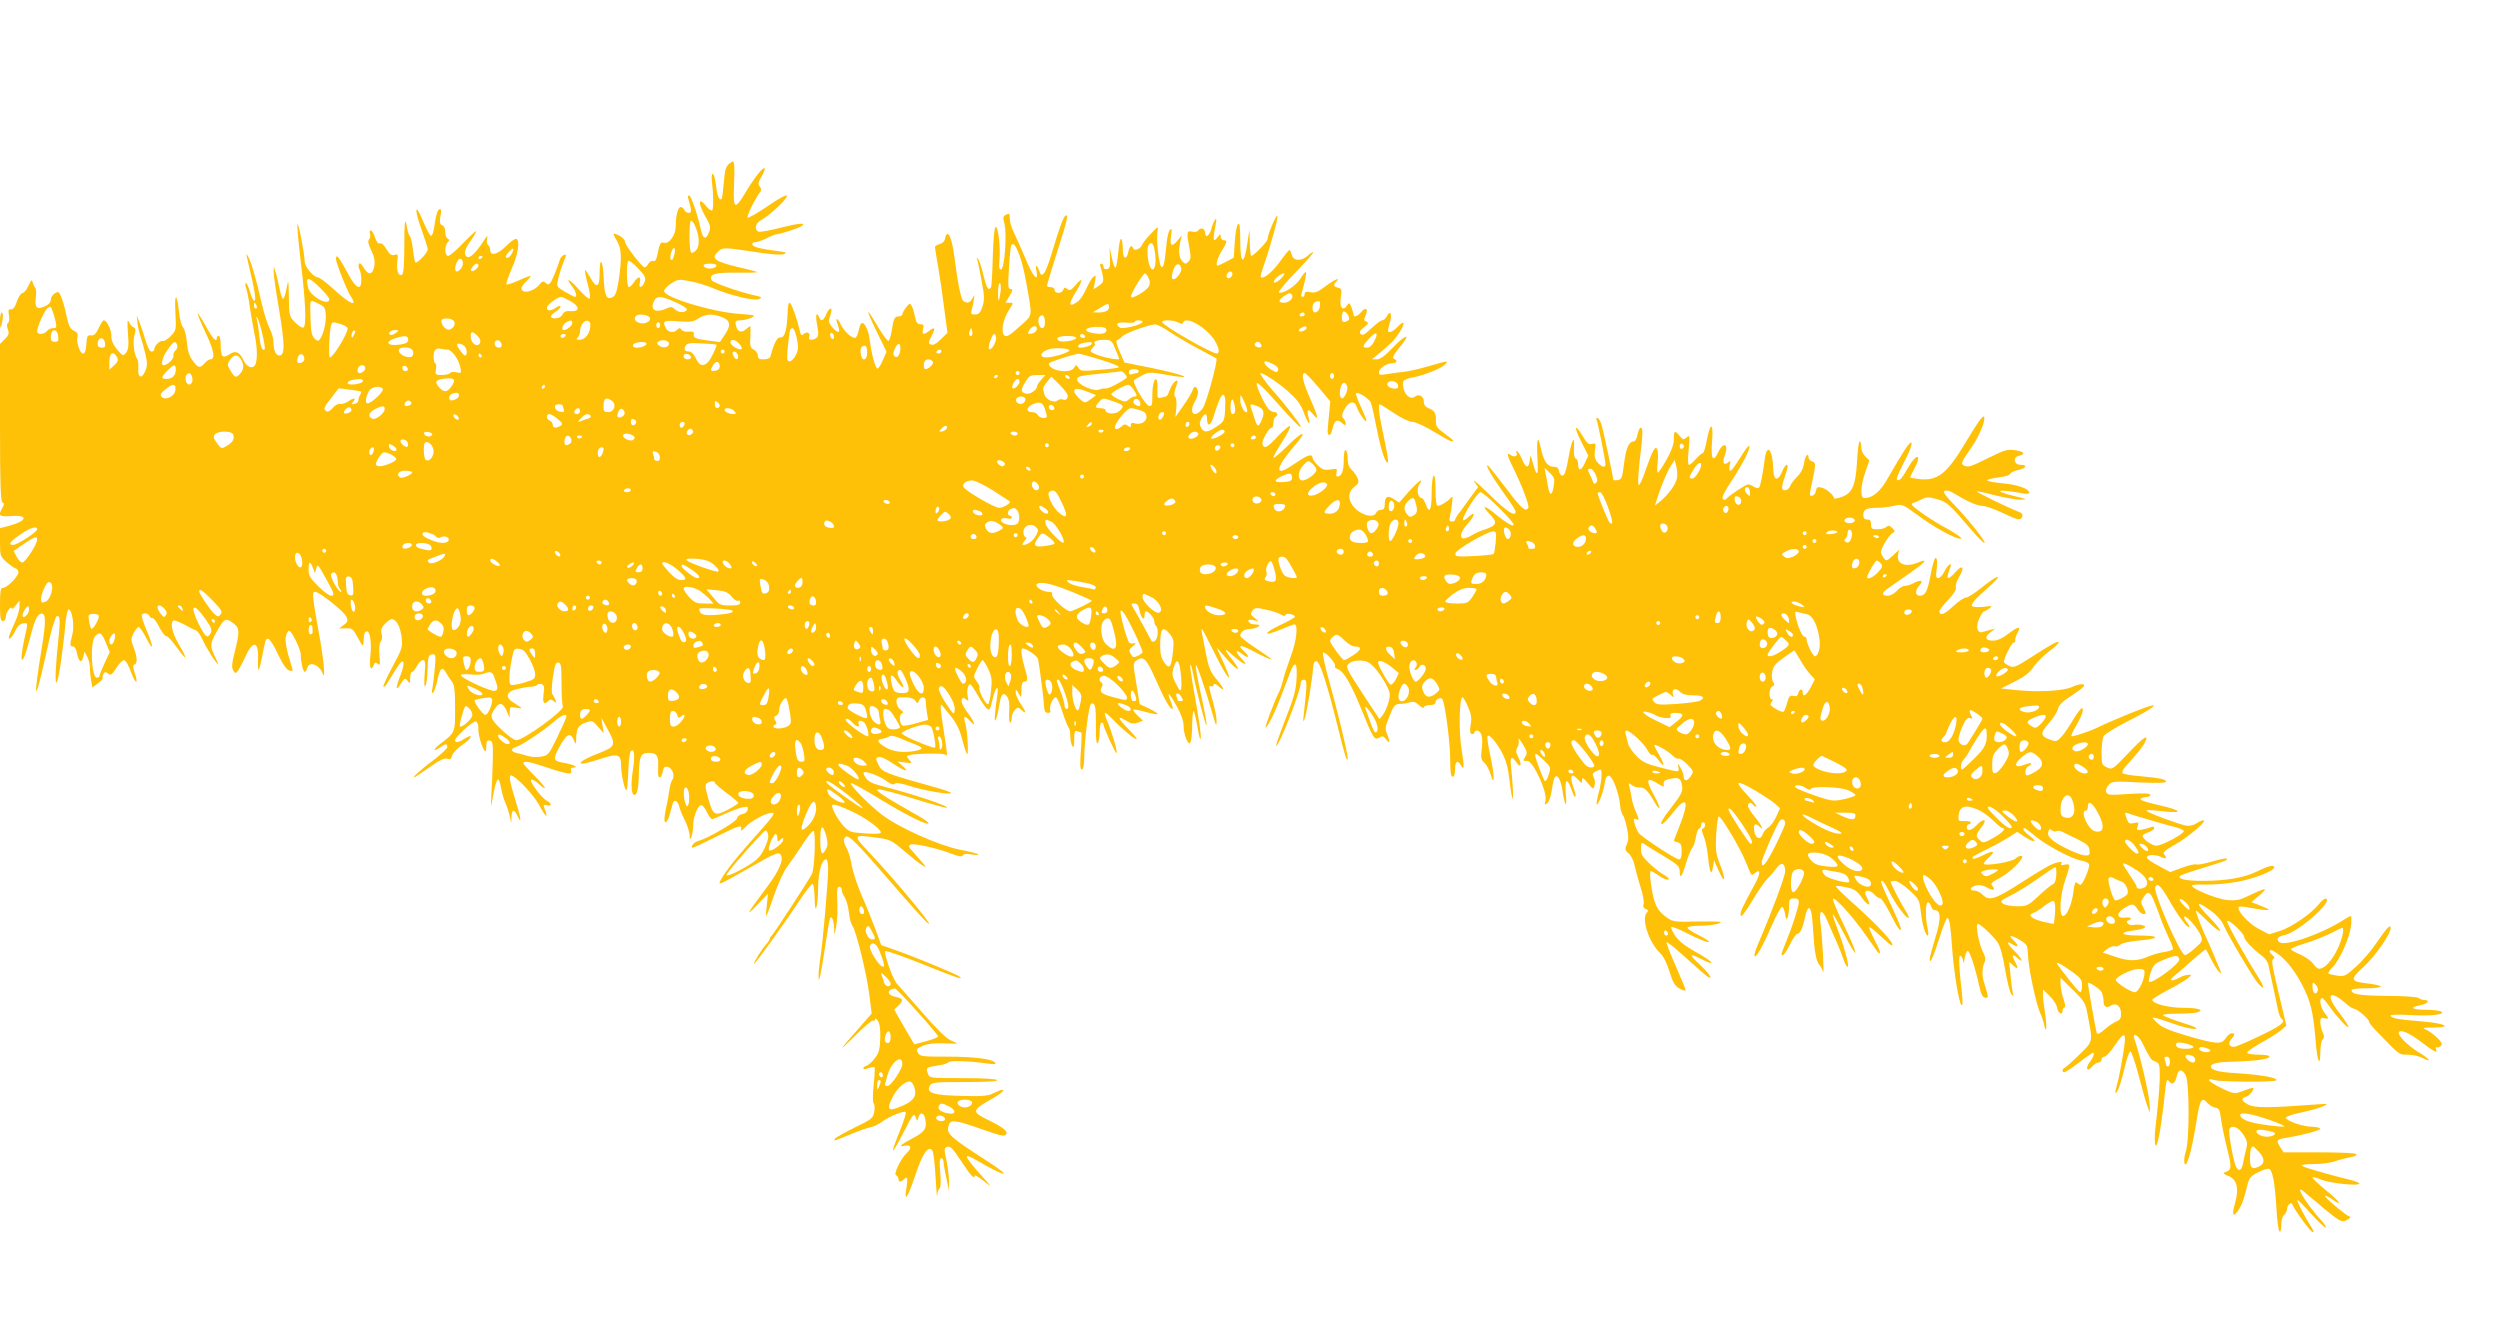
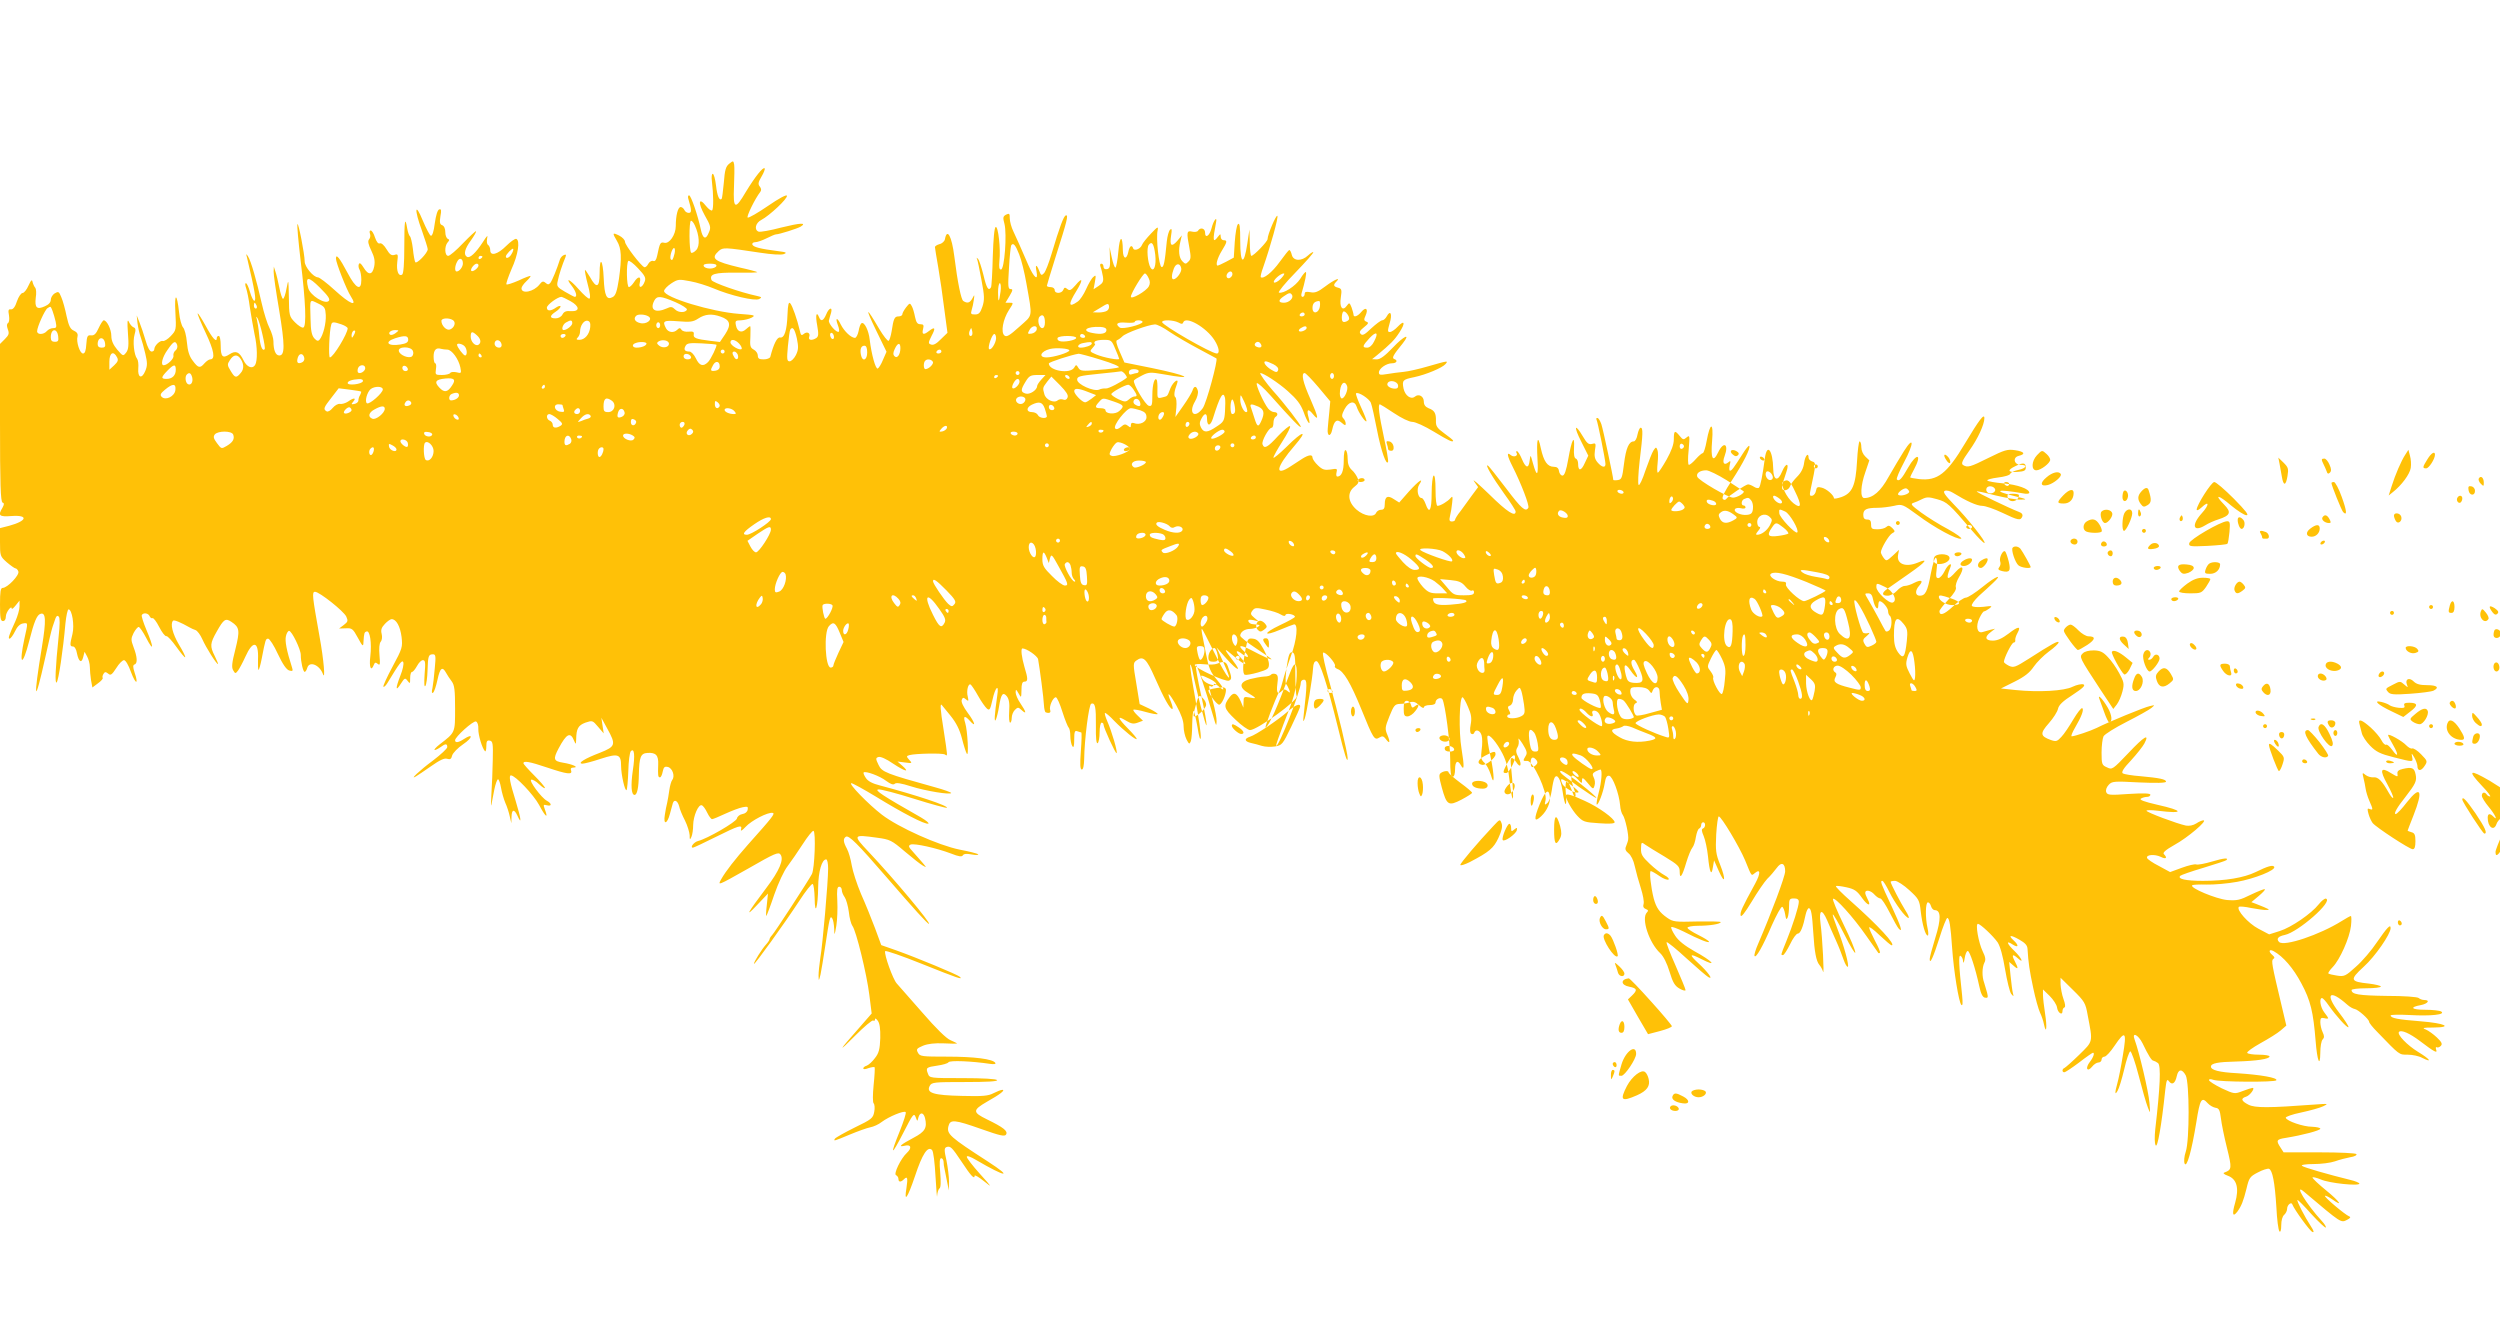
<svg xmlns="http://www.w3.org/2000/svg" version="1.0" width="1280pt" height="676pt" viewBox="0 0 1280 676" preserveAspectRatio="xMidYMid meet">
  <g transform="translate(0,676) scale(0.1,-0.1)" fill="#ffc107" stroke="none">
-     <path d="M3734 5922 c-18 -14 -23 -32 -28 -97 -4 -44 -9 -81 -11 -83 -12 -12 -23 15 -29 68 -4 33 -11 60 -17 60 -5 0 -7 -17 -4 -39 8 -65 9 -141 1 -148 -4 -4 -18 6 -31 22 -38 49 -43 18 -7 -47 31 -54 33 -63 21 -89 -15 -39 -31 -32 -41 17 -14 67 -50 174 -60 174 -5 0 -7 -8 -4 -17 18 -61 18 -73 2 -73 -9 0 -19 7 -22 15 -4 8 -12 15 -19 15 -14 0 -25 -43 -25 -97 0 -45 -33 -93 -59 -86 -20 5 -23 -1 -36 -65 -5 -23 -11 -32 -21 -28 -7 3 -19 -4 -25 -15 -5 -11 -15 -19 -20 -17 -17 6 -99 113 -99 130 0 9 -13 23 -30 32 -35 17 -36 14 -11 -28 23 -38 25 -86 10 -194 -10 -64 -17 -85 -32 -93 -31 -17 -42 5 -46 96 -4 97 -21 116 -21 25 0 -73 -16 -79 -49 -19 -13 22 -25 39 -26 37 -2 -2 4 -35 14 -73 12 -43 15 -71 9 -74 -6 -2 -30 20 -55 48 -46 53 -73 64 -34 15 20 -26 28 -54 14 -54 -3 0 -26 12 -50 26 -41 24 -44 28 -37 57 6 31 23 82 39 120 5 13 3 16 -8 11 -8 -3 -17 -13 -20 -22 -16 -51 -40 -108 -49 -120 -8 -10 -14 -10 -25 0 -12 10 -18 8 -31 -9 -29 -37 -92 -50 -92 -19 0 7 11 23 25 36 14 13 23 25 21 27 -1 2 -29 -8 -60 -23 -32 -14 -60 -23 -63 -20 -3 3 9 38 26 78 34 74 45 148 24 155 -6 2 -29 -14 -51 -36 -44 -44 -82 -54 -82 -22 0 11 -5 23 -11 27 -6 3 -8 18 -5 33 5 20 0 16 -22 -19 -36 -55 -67 -84 -81 -75 -19 11 -12 41 20 84 17 24 29 45 26 47 -2 2 -31 -25 -66 -61 -34 -36 -68 -65 -76 -65 -19 0 -20 50 -3 69 10 11 10 14 1 18 -7 3 -13 18 -13 34 0 18 -6 32 -16 36 -12 4 -14 14 -9 46 6 31 4 38 -6 35 -9 -3 -17 -30 -23 -72 -5 -42 -13 -65 -20 -63 -6 2 -24 37 -41 77 -41 100 -45 58 -5 -50 16 -46 30 -89 30 -96 0 -19 -57 -78 -64 -66 -3 5 -9 36 -12 68 -4 33 -11 61 -15 64 -4 3 -11 21 -14 40 -11 65 -15 43 -15 -93 0 -89 -4 -138 -11 -143 -19 -11 -30 19 -25 64 5 40 4 43 -14 37 -15 -5 -25 2 -41 29 -12 20 -26 33 -34 30 -8 -4 -17 7 -25 30 -6 20 -16 36 -22 36 -6 0 -7 -7 -4 -16 4 -9 2 -22 -4 -29 -8 -9 -5 -25 11 -58 16 -33 20 -54 15 -81 -9 -45 -30 -47 -55 -5 -13 21 -20 26 -24 16 -3 -8 -1 -20 4 -28 5 -8 9 -31 9 -52 0 -59 -28 -45 -70 35 -42 79 -60 101 -60 74 0 -21 55 -161 76 -193 37 -57 -2 -42 -83 32 -39 36 -78 65 -85 65 -23 0 -68 54 -68 81 0 38 -33 205 -37 191 -3 -6 5 -90 16 -185 26 -210 31 -339 14 -344 -7 -3 -26 10 -43 27 -29 30 -30 34 -31 128 -2 95 -2 96 -12 45 -5 -29 -13 -53 -18 -53 -4 0 -13 26 -19 58 -6 31 -15 68 -20 82 l-8 25 -1 -25 c-1 -14 12 -102 28 -196 30 -182 30 -234 1 -234 -19 0 -30 27 -30 73 0 15 -9 45 -20 67 -11 21 -29 78 -40 127 -26 116 -55 217 -70 240 -10 16 -11 15 -5 -7 41 -173 48 -220 37 -220 -5 0 -15 20 -22 45 -7 25 -16 45 -21 45 -5 0 -4 -11 1 -25 5 -14 14 -57 19 -97 6 -40 17 -102 24 -138 15 -65 16 -138 3 -159 -14 -22 -42 -11 -59 24 -21 44 -40 52 -72 31 -35 -23 -45 -13 -45 45 0 27 -4 49 -10 49 -5 0 -10 -4 -10 -10 0 -27 -22 -3 -56 60 -21 38 -40 68 -42 65 -2 -2 16 -46 41 -99 43 -91 51 -136 23 -136 -6 0 -19 -9 -29 -20 -23 -27 -32 -25 -60 13 -18 23 -26 50 -30 94 -3 35 -12 69 -20 77 -7 8 -17 42 -20 76 -11 102 -25 103 -19 1 5 -91 4 -92 -24 -122 -15 -16 -34 -27 -40 -25 -14 5 -44 -24 -44 -42 0 -7 -6 -12 -14 -12 -9 0 -21 22 -31 58 -9 31 -23 73 -31 92 l-14 35 4 -40 c3 -22 10 -54 16 -70 6 -17 17 -55 24 -86 11 -47 11 -61 0 -88 -18 -44 -40 -35 -36 13 2 21 -1 43 -6 49 -16 20 -23 90 -13 124 7 24 6 33 -5 37 -8 3 -19 16 -24 28 -8 17 -9 0 -5 -57 5 -63 3 -84 -9 -100 -16 -20 -16 -19 -46 15 -20 24 -30 46 -30 70 0 34 -23 80 -39 80 -4 0 -16 -18 -26 -40 -13 -29 -23 -39 -39 -37 -18 2 -21 -4 -24 -45 -2 -33 -7 -48 -17 -48 -16 0 -36 60 -28 88 3 12 -3 22 -19 29 -18 8 -26 24 -37 74 -7 35 -19 79 -27 97 -12 30 -15 31 -34 20 -11 -7 -20 -22 -20 -33 0 -13 -11 -25 -30 -33 -41 -19 -53 -8 -47 43 4 23 2 46 -2 51 -5 5 -11 18 -14 29 -3 16 -7 13 -21 -17 -9 -21 -23 -38 -30 -38 -8 0 -21 -19 -29 -42 -9 -29 -20 -43 -31 -42 -13 2 -15 -4 -10 -31 3 -19 1 -35 -5 -39 -7 -5 -7 -15 -1 -32 8 -21 6 -29 -15 -50 l-25 -25 0 -404 c0 -314 3 -404 13 -408 9 -3 9 -9 0 -26 -25 -41 -18 -48 47 -43 87 6 79 -25 -13 -50 l-47 -12 0 -72 c0 -70 1 -73 35 -103 20 -17 40 -31 44 -31 5 0 12 -7 15 -16 7 -18 -56 -84 -80 -84 -11 0 -14 -18 -14 -85 0 -69 3 -85 15 -85 9 0 15 9 15 24 0 21 30 60 30 40 0 -5 9 2 20 16 l20 25 0 -30 c0 -16 -10 -50 -21 -75 -33 -72 -39 -90 -30 -90 5 0 18 17 28 38 11 24 26 38 41 40 26 4 26 6 7 -78 -30 -139 -10 -147 25 -10 24 95 39 132 57 137 28 10 30 -33 8 -167 -46 -279 -39 -308 16 -60 16 74 33 146 38 160 5 14 12 34 15 44 5 13 10 16 17 9 6 -6 6 -41 -1 -104 -16 -154 -20 -243 -10 -233 10 10 33 166 45 302 4 39 11 72 16 72 18 0 31 -82 20 -126 -14 -56 -14 -64 3 -64 8 0 17 -15 20 -35 9 -44 24 -53 32 -19 l7 27 13 -24 c7 -13 14 -37 14 -54 0 -16 3 -47 6 -67 l7 -38 28 21 c16 11 27 24 25 28 -3 4 -1 13 4 21 7 11 11 11 24 1 12 -11 19 -6 41 28 14 23 32 41 40 41 8 0 23 -25 36 -62 24 -64 40 -65 18 -1 -9 28 -9 38 0 41 16 5 14 39 -5 88 -14 38 -14 44 0 73 9 17 21 31 26 31 5 0 23 -26 39 -57 39 -75 39 -48 1 41 -16 38 -27 73 -24 77 8 14 34 10 40 -6 4 -8 10 -12 15 -10 4 3 20 -17 34 -45 14 -27 30 -49 37 -47 6 1 29 -24 51 -55 23 -32 43 -56 45 -53 3 2 -12 32 -32 65 -33 56 -45 107 -30 122 5 6 40 -9 84 -34 8 -5 22 -11 31 -14 9 -3 25 -24 35 -47 19 -43 72 -127 80 -127 2 0 -5 18 -16 40 -26 52 -25 65 10 127 36 64 45 69 75 49 42 -28 44 -44 20 -141 -18 -69 -20 -93 -11 -107 10 -18 12 -18 25 -1 7 10 24 41 37 70 39 87 69 81 65 -12 -1 -30 0 -55 3 -55 2 0 10 26 16 58 19 98 20 102 33 102 7 0 30 -35 50 -79 25 -53 44 -80 58 -84 18 -5 20 -2 14 16 -28 87 -37 136 -31 160 3 15 11 27 16 27 14 0 60 -95 60 -123 0 -37 12 -87 20 -87 4 0 10 9 13 20 10 37 62 17 80 -30 14 -39 5 71 -17 191 -37 207 -40 229 -23 229 22 0 147 -99 160 -127 10 -22 8 -27 -13 -43 l-24 -18 34 1 c32 2 37 -2 62 -48 25 -46 28 -48 29 -22 3 46 4 50 16 54 17 6 27 -58 19 -128 -7 -56 4 -80 18 -43 5 13 9 14 20 5 12 -10 13 -3 9 44 -3 34 -1 61 6 69 7 8 9 25 5 41 -5 20 -1 32 17 51 12 13 28 24 34 24 24 0 44 -37 51 -91 6 -52 4 -59 -46 -152 -29 -54 -50 -100 -47 -103 3 -3 12 5 20 18 63 104 76 122 82 107 3 -9 -3 -39 -15 -68 -26 -67 -25 -85 2 -42 20 31 22 32 35 15 12 -16 13 -15 13 14 0 18 4 32 10 32 5 0 16 14 25 30 9 17 22 30 30 30 13 0 14 -12 9 -72 -3 -46 -2 -68 4 -60 5 7 10 43 11 79 2 75 5 83 28 83 14 0 15 -10 9 -72 -3 -40 -9 -86 -12 -102 -5 -18 -3 -27 3 -23 6 4 16 34 23 67 13 61 25 70 44 35 6 -11 19 -31 29 -44 14 -19 17 -45 17 -138 0 -126 2 -122 -80 -185 -19 -15 -30 -28 -24 -28 5 0 19 7 30 15 24 18 34 19 34 0 0 -8 -33 -38 -72 -68 -69 -51 -125 -104 -88 -82 8 5 43 28 77 52 44 31 69 43 82 38 16 -5 22 -1 26 17 4 13 29 39 57 58 49 33 52 58 3 26 -27 -18 -45 -21 -45 -6 0 17 93 101 107 96 8 -3 13 -19 12 -38 -1 -31 20 -100 34 -114 4 -4 7 7 7 25 0 26 4 32 18 29 15 -3 17 -15 15 -98 -1 -52 -4 -131 -7 -175 -3 -44 -3 -69 0 -55 3 14 9 49 15 78 6 28 14 52 19 52 4 0 11 -19 15 -42 4 -24 14 -59 22 -78 9 -19 19 -51 23 -70 l8 -35 1 33 c1 39 14 41 30 6 24 -53 19 -16 -9 76 -29 93 -36 130 -24 130 22 0 116 -99 144 -151 32 -61 49 -75 30 -24 -9 25 -9 27 10 22 26 -7 26 9 0 23 -28 15 -94 104 -80 108 6 2 25 -8 41 -24 16 -15 29 -23 29 -18 0 5 -25 34 -55 64 -30 30 -55 58 -55 62 0 14 30 9 122 -22 101 -34 130 -38 122 -15 -4 10 0 15 12 15 31 1 -4 17 -53 25 -49 8 -52 18 -23 73 41 77 61 87 80 38 8 -19 9 -18 10 9 1 54 10 71 47 85 36 12 37 12 65 -21 l29 -34 -6 40 -6 40 30 -55 c46 -83 43 -92 -37 -124 -79 -30 -118 -55 -90 -56 10 0 52 11 94 25 89 29 104 24 104 -37 0 -44 20 -132 28 -123 3 3 7 46 9 97 1 50 7 96 13 102 18 18 22 -21 10 -99 -11 -76 -8 -125 9 -125 13 0 21 37 22 105 2 89 9 108 44 110 43 3 57 -12 55 -59 -2 -57 -1 -66 9 -66 5 0 11 13 14 29 5 24 10 28 27 24 23 -6 37 -47 22 -66 -5 -6 -12 -30 -15 -52 -3 -22 -8 -51 -11 -65 -4 -14 -9 -42 -12 -62 -9 -53 12 -49 26 5 6 23 13 48 15 55 7 21 24 13 32 -15 3 -16 17 -49 30 -74 13 -26 23 -60 24 -75 0 -25 1 -26 9 -9 5 11 9 38 9 61 1 47 27 107 44 101 7 -2 19 -19 28 -38 9 -19 21 -34 25 -33 5 0 36 13 68 28 33 15 72 30 89 33 25 5 28 3 25 -13 -2 -11 -13 -20 -27 -22 -13 -2 -26 -12 -28 -23 -5 -18 -151 -103 -199 -115 -21 -5 -43 -34 -26 -34 4 0 57 25 117 55 119 59 137 65 129 38 -3 -11 6 -5 23 13 30 33 115 77 139 72 14 -3 0 -21 -126 -162 -66 -75 -114 -136 -137 -177 -20 -35 -20 -35 136 53 139 80 157 87 167 73 19 -25 -5 -82 -73 -172 -98 -130 -111 -155 -48 -88 l57 60 -6 -59 c-4 -33 -5 -58 -2 -55 2 2 21 51 40 108 21 60 50 123 69 147 17 23 52 73 77 112 25 39 50 70 55 68 13 -4 6 -194 -8 -221 -19 -36 -191 -300 -204 -313 -7 -7 -13 -17 -13 -21 0 -4 -8 -16 -18 -27 -21 -23 -62 -88 -62 -99 0 -11 158 209 232 322 33 51 64 90 69 87 5 -3 9 -35 10 -72 1 -98 17 -48 18 56 1 81 19 142 41 142 6 0 10 -21 10 -47 0 -70 -28 -388 -40 -458 -5 -33 -9 -73 -9 -90 1 -30 1 -30 10 5 4 19 15 85 24 145 22 145 25 160 36 143 5 -7 9 -31 10 -53 1 -38 2 -37 11 15 5 30 7 88 5 128 -3 55 -1 72 10 72 7 0 13 -8 13 -17 0 -10 7 -26 15 -37 7 -10 17 -44 21 -75 3 -31 12 -63 18 -71 19 -23 74 -248 87 -354 l12 -95 -68 -78 c-103 -116 -108 -128 -16 -35 45 45 86 80 92 77 5 -4 9 -1 9 6 0 7 6 4 14 -7 10 -13 14 -41 13 -89 -2 -56 -7 -77 -27 -102 -13 -18 -32 -35 -42 -39 -10 -3 -18 -9 -18 -14 0 -6 11 -5 26 1 15 5 29 7 32 5 2 -3 0 -44 -5 -91 -5 -51 -5 -89 0 -94 5 -5 7 -25 3 -44 -6 -32 -13 -38 -100 -80 -52 -26 -97 -51 -101 -57 -9 -14 -5 -13 76 21 41 17 88 34 104 37 17 3 44 15 60 28 36 27 113 59 122 50 4 -4 -10 -47 -30 -97 -52 -128 -45 -132 18 -9 49 96 54 103 63 81 9 -24 9 -24 14 -3 8 29 26 28 34 -2 12 -50 1 -70 -58 -101 -68 -36 -83 -50 -45 -41 32 8 37 -12 10 -37 -30 -27 -70 -109 -55 -114 6 -3 12 -11 12 -19 0 -17 12 -18 28 -2 18 18 21 8 13 -45 -13 -78 5 -53 44 62 37 112 65 155 87 133 7 -7 14 -65 18 -139 4 -71 8 -114 8 -96 1 17 7 35 12 38 7 4 8 33 4 81 -5 53 -3 74 5 74 6 0 11 -8 12 -17 0 -10 2 -27 5 -38 2 -11 8 -40 13 -65 l9 -45 1 45 c0 25 -6 73 -13 108 -12 53 -12 64 0 69 20 7 28 -1 78 -76 46 -70 66 -92 66 -71 0 6 21 -6 47 -27 45 -36 44 -34 -20 37 -37 41 -67 80 -67 87 0 8 19 1 51 -18 148 -87 190 -92 57 -6 -195 126 -212 141 -202 181 9 36 30 34 169 -15 96 -34 119 -39 126 -28 11 18 -14 37 -98 78 -74 36 -74 47 0 90 66 37 96 60 79 61 -7 0 -27 -8 -45 -17 -26 -14 -55 -17 -162 -14 -145 3 -184 15 -165 51 10 19 22 20 181 20 111 0 168 3 164 10 -4 6 -74 10 -176 10 -167 0 -170 0 -178 23 -12 30 -8 33 48 41 28 4 53 11 57 17 6 11 120 6 213 -8 21 -3 31 -1 27 5 -12 20 -108 32 -246 32 -130 0 -140 1 -150 20 -10 18 -7 22 26 36 25 10 60 14 106 12 37 -2 68 -2 68 -1 0 2 -15 9 -33 17 -21 8 -75 61 -145 142 -62 71 -121 138 -131 149 -19 21 -65 148 -59 165 2 5 86 -24 188 -65 182 -73 214 -84 194 -66 -11 11 -221 98 -325 135 l-77 27 -32 87 c-18 48 -50 127 -72 176 -21 50 -42 115 -47 145 -5 31 -16 70 -25 86 -19 35 -20 51 -5 61 15 9 60 -36 207 -206 141 -163 210 -240 218 -240 14 0 -178 230 -310 370 -81 86 -79 88 44 71 67 -9 75 -13 143 -71 40 -34 81 -66 92 -72 20 -11 20 -11 0 13 -11 13 -33 38 -49 56 -25 27 -27 33 -13 39 20 7 132 -18 206 -46 40 -16 56 -18 61 -9 5 8 20 9 46 4 22 -4 36 -3 32 1 -4 4 -47 15 -95 24 -108 22 -312 113 -398 179 -69 53 -174 161 -156 161 7 0 63 -31 126 -69 135 -83 252 -144 268 -138 6 2 -11 16 -38 32 -199 113 -239 140 -218 143 12 2 95 -20 184 -48 89 -28 164 -48 167 -46 9 10 -156 65 -341 114 -40 10 -63 22 -74 39 -9 13 -14 26 -11 28 9 9 83 -18 115 -43 23 -17 37 -22 44 -15 7 7 33 3 83 -13 75 -24 206 -45 206 -34 0 3 -37 17 -82 29 -252 70 -273 78 -290 115 -15 31 -15 35 -1 40 10 4 40 -9 76 -34 62 -41 88 -47 46 -10 l-24 21 39 -5 c37 -5 38 -4 21 14 -15 17 -15 19 2 24 30 8 167 11 181 3 15 -10 15 -17 -7 128 -17 105 -19 139 -8 124 2 -2 22 -27 44 -54 29 -36 46 -70 58 -115 9 -36 20 -71 25 -79 11 -20 4 118 -8 157 -12 37 -3 41 23 12 34 -38 28 -11 -10 40 -23 31 -35 57 -31 66 5 14 9 14 22 3 13 -11 14 -9 9 14 -8 29 2 70 15 62 4 -3 22 -29 38 -58 16 -29 37 -58 45 -65 13 -11 17 -6 28 43 15 69 35 87 25 24 -14 -95 -17 -145 -7 -123 5 12 12 41 16 66 10 64 20 78 40 53 11 -14 15 -36 12 -77 -2 -32 0 -58 5 -58 4 0 8 11 8 24 0 14 7 32 16 41 15 15 18 15 35 -1 26 -24 24 -10 -6 34 -14 20 -25 46 -25 57 1 18 2 17 15 -5 14 -25 14 -24 15 18 0 30 4 42 15 42 19 0 19 14 0 76 -14 48 -20 94 -10 94 21 0 76 -38 80 -55 8 -44 29 -202 30 -235 1 -19 5 -36 9 -37 17 -7 28 -2 23 11 -7 18 14 66 29 66 6 0 21 -34 34 -76 13 -41 28 -77 32 -80 4 -3 8 -22 8 -42 0 -20 5 -44 10 -52 7 -11 10 -1 10 34 0 40 3 47 16 42 9 -3 18 -6 20 -6 3 0 2 -43 -2 -95 -5 -68 -4 -95 5 -95 7 0 11 20 12 53 1 100 24 280 36 284 20 7 25 -16 24 -113 -1 -62 2 -93 9 -89 5 3 10 28 10 56 0 27 5 49 10 49 6 0 10 -4 10 -10 0 -15 62 -151 67 -146 6 6 -25 112 -48 164 -10 23 -15 42 -11 42 4 0 26 -18 47 -41 50 -51 115 -103 115 -92 0 4 -20 28 -45 53 -53 54 -57 69 -11 41 28 -17 39 -19 61 -11 l27 10 -27 26 c-15 14 -25 28 -22 30 3 3 31 -2 62 -11 32 -9 59 -14 62 -11 3 2 -17 15 -43 28 l-49 23 -17 105 c-17 99 -17 106 0 118 35 26 52 10 95 -88 46 -105 77 -160 89 -160 5 0 1 16 -7 37 -25 59 -10 49 29 -21 24 -44 36 -77 36 -104 0 -22 7 -52 15 -68 13 -25 15 -26 22 -9 4 11 7 50 7 87 1 38 4 68 7 68 3 0 12 -37 20 -82 8 -52 15 -73 17 -55 2 16 -11 105 -28 199 -17 94 -29 172 -26 175 2 2 7 -11 11 -29 21 -108 69 -291 72 -281 3 7 -10 76 -27 153 -17 77 -30 146 -27 153 4 11 51 -128 91 -268 12 -42 14 -45 15 -20 1 17 -8 63 -19 103 -23 82 -23 85 -11 78 5 -4 11 0 14 6 3 10 9 8 24 -4 37 -34 35 -18 -5 30 -35 41 -43 61 -57 133 -9 46 -18 94 -21 107 -2 12 -3 22 0 22 2 0 31 -56 65 -125 67 -136 102 -173 45 -47 l-35 77 51 -58 c57 -64 80 -70 33 -10 -50 64 -49 70 1 26 56 -49 84 -58 41 -13 -34 36 -29 49 8 19 31 -24 37 -11 7 16 -36 32 -21 36 33 8 66 -35 107 -53 107 -48 0 2 -36 27 -80 56 -44 29 -80 58 -80 64 0 19 23 35 50 35 14 0 32 5 40 10 15 10 13 11 -24 14 -11 0 -21 7 -24 14 -3 9 4 11 25 7 l28 -7 -23 19 c-19 16 -21 21 -10 36 12 16 19 17 68 6 30 -6 65 -17 77 -25 15 -9 23 -10 25 -2 4 11 48 2 48 -10 0 -4 -34 -23 -77 -43 -88 -42 -86 -60 2 -23 33 14 65 26 70 27 23 5 15 -80 -16 -163 -17 -47 -35 -102 -40 -123 -5 -21 -13 -45 -18 -55 -24 -46 -79 -192 -71 -187 19 12 60 104 124 278 24 65 38 59 35 -15 -3 -73 -12 -106 -68 -247 -22 -58 -39 -106 -37 -109 12 -11 126 281 126 322 0 9 7 16 16 16 17 0 17 -21 -1 -180 -4 -36 -3 -40 5 -20 10 28 40 206 43 260 1 23 7 35 17 35 17 0 55 -116 110 -339 35 -144 50 -190 50 -157 0 26 -52 242 -92 384 -23 81 -38 150 -34 155 10 9 68 -56 61 -68 -3 -5 3 -11 12 -15 32 -10 68 -71 123 -206 62 -153 67 -161 93 -145 14 9 21 7 31 -6 21 -29 26 -21 10 18 -14 33 -13 39 10 97 22 55 28 62 53 63 15 0 39 4 51 8 18 6 30 2 48 -15 13 -12 24 -17 24 -11 0 7 14 12 30 12 19 0 30 5 30 14 0 17 27 29 35 16 14 -23 40 -222 40 -306 0 -66 3 -91 13 -91 7 0 12 15 12 39 0 40 13 49 29 21 18 -33 19 -9 4 83 -15 89 -11 264 5 264 4 0 17 -22 28 -49 17 -38 20 -58 14 -90 -5 -26 -4 -44 3 -48 6 -4 13 -1 15 5 7 21 31 13 38 -14 4 -14 4 -47 0 -73 -5 -40 -3 -51 14 -66 11 -10 25 -37 32 -59 21 -74 20 -6 -1 93 -12 52 -18 97 -15 102 8 14 47 -32 77 -90 20 -39 30 -80 36 -139 5 -45 12 -86 15 -90 6 -6 3 59 -9 181 -3 33 7 35 28 5 22 -34 31 -15 12 23 -14 26 -15 37 -6 52 7 10 9 28 6 40 -4 12 6 2 21 -22 22 -36 25 -47 15 -62 -15 -25 -14 -26 9 -25 29 1 104 -161 93 -202 -6 -24 -4 -25 9 -14 9 7 19 36 23 65 4 29 10 57 14 64 13 25 32 -6 41 -66 12 -83 24 -93 17 -13 -3 35 -1 62 4 62 8 0 14 -12 35 -69 2 -8 7 -12 10 -9 2 3 1 16 -4 29 -28 77 -21 99 18 57 19 -21 20 -21 20 -2 0 15 6 13 29 -15 27 -33 29 -34 35 -13 4 12 2 30 -4 41 -8 16 -7 22 9 31 11 5 22 10 25 10 11 0 6 -65 -9 -120 -8 -30 -12 -56 -10 -59 7 -7 34 63 41 108 5 31 11 41 23 39 18 -3 51 -92 56 -151 1 -20 8 -43 14 -50 12 -16 32 -106 27 -127 -1 -8 -7 -23 -11 -34 -6 -13 -2 -23 13 -35 12 -9 26 -36 32 -66 6 -27 20 -78 31 -112 11 -35 18 -71 14 -82 -4 -12 0 -21 11 -25 13 -5 15 -9 6 -18 -30 -30 11 -155 68 -208 17 -16 35 -52 48 -95 17 -56 27 -73 52 -87 16 -9 30 -13 30 -7 0 5 -23 61 -51 125 -28 63 -49 117 -46 120 3 3 49 -34 102 -83 53 -48 104 -92 112 -96 28 -16 -3 27 -51 71 -50 46 -46 53 14 22 88 -45 59 -11 -35 40 -49 28 -81 53 -98 79 -14 21 -23 41 -20 44 3 4 31 -7 62 -22 80 -41 131 -61 131 -53 0 5 -25 20 -55 35 -30 15 -55 31 -55 37 0 5 24 10 54 10 59 0 116 9 116 19 0 3 -54 4 -121 3 -112 -3 -123 -2 -153 19 -39 27 -56 51 -69 99 -14 55 -24 140 -15 140 4 0 24 -11 44 -25 20 -14 41 -22 47 -18 5 3 -4 13 -21 22 -17 9 -51 35 -76 59 -38 36 -45 48 -44 77 1 34 2 35 22 20 12 -8 56 -36 99 -61 69 -42 77 -50 77 -77 0 -42 13 -24 34 48 10 33 24 67 31 75 7 8 15 33 18 55 4 22 11 41 17 43 5 2 10 10 10 18 0 8 5 14 10 14 14 0 13 -27 -1 -32 -8 -3 -7 -14 4 -39 8 -19 18 -66 22 -104 8 -83 18 -103 25 -55 l6 35 24 -54 c32 -73 38 -46 7 32 -22 55 -24 72 -20 155 3 50 9 92 13 92 13 0 105 -154 135 -225 35 -86 31 -80 50 -65 29 24 30 -1 2 -53 -70 -128 -78 -147 -75 -164 2 -12 21 12 57 71 29 49 65 101 79 116 15 14 36 39 48 55 24 34 44 27 44 -16 0 -26 -69 -210 -139 -373 -12 -27 -20 -54 -18 -60 6 -16 42 47 89 157 24 53 47 96 53 94 5 -2 12 -19 15 -38 4 -27 7 -30 13 -16 4 10 7 36 7 58 0 35 3 39 25 39 17 0 25 -5 25 -17 0 -23 -31 -121 -64 -202 -30 -74 -29 -71 -17 -71 5 0 21 25 36 55 14 30 32 55 40 55 13 0 27 34 40 98 4 17 11 32 16 32 12 0 17 -30 23 -125 6 -99 15 -146 31 -165 7 -8 16 -24 19 -35 7 -26 -3 173 -13 248 -9 70 7 77 34 15 10 -24 30 -70 45 -103 15 -33 32 -77 39 -98 7 -20 16 -37 21 -37 11 0 -20 112 -54 199 -14 36 -24 66 -22 69 3 2 30 -45 60 -104 30 -60 55 -101 55 -91 1 10 -26 75 -60 144 -33 68 -58 128 -54 131 10 10 104 -94 170 -189 32 -46 60 -86 62 -88 2 -2 5 -2 8 1 3 3 -8 30 -25 61 -16 31 -30 62 -30 68 0 7 24 -11 54 -40 30 -28 57 -51 61 -51 25 0 -69 102 -210 227 -44 39 -78 73 -75 76 3 3 27 0 54 -6 41 -9 54 -18 80 -55 30 -42 49 -44 27 -3 -6 11 -11 24 -11 30 0 18 29 12 47 -9 10 -11 23 -20 30 -20 7 0 28 -33 48 -72 20 -40 41 -77 46 -82 23 -25 13 9 -36 114 -56 120 -60 130 -47 130 4 0 20 -25 35 -56 29 -59 84 -134 99 -134 4 0 -2 17 -16 38 -25 40 -76 138 -76 147 0 3 10 5 23 5 12 -1 45 -22 73 -48 48 -44 52 -51 58 -107 8 -69 24 -125 36 -125 4 0 4 17 -1 38 -12 53 -11 132 2 132 6 0 13 -9 16 -20 3 -11 12 -20 19 -20 32 0 33 -45 3 -141 -16 -52 -29 -101 -29 -109 0 -32 19 10 50 108 17 56 36 102 40 102 11 0 17 -39 25 -155 8 -116 34 -277 47 -290 7 -7 8 9 4 49 -17 155 -19 209 -8 202 7 -4 13 -17 13 -29 1 -12 5 -5 8 16 3 21 10 38 16 38 10 0 39 -88 59 -181 8 -38 17 -56 29 -58 15 -3 17 1 11 25 -4 15 -11 38 -15 51 -12 32 -11 79 1 103 8 14 6 29 -9 59 -21 44 -38 140 -24 140 13 -1 78 -62 101 -95 13 -20 27 -70 38 -138 10 -59 24 -116 31 -125 13 -16 14 -15 9 3 -3 11 -8 52 -12 90 l-7 70 22 -19 c25 -23 27 -16 6 24 -17 33 -11 38 17 13 33 -30 18 3 -17 37 -41 39 -46 58 -10 34 30 -19 33 -5 5 21 -31 28 -16 30 29 4 30 -17 41 -29 42 -48 4 -69 10 -110 29 -199 11 -53 27 -110 35 -127 8 -16 17 -43 20 -59 12 -57 17 -16 6 53 -6 38 -11 82 -11 97 l0 28 34 -33 c19 -19 36 -45 38 -59 3 -27 28 -44 28 -19 0 9 4 17 10 19 6 2 4 19 -5 43 -8 22 -14 56 -15 75 l0 34 63 -62 c60 -59 65 -67 76 -130 27 -141 29 -131 -44 -203 -36 -35 -70 -65 -75 -67 -13 -5 -13 -22 -1 -22 6 0 40 23 76 50 36 28 68 50 71 50 10 0 2 -24 -16 -47 -11 -14 -17 -30 -13 -36 4 -6 13 -2 24 11 9 12 24 22 33 22 9 0 16 7 16 15 0 8 7 15 15 15 8 0 31 25 51 55 56 83 64 74 43 -49 -9 -57 -22 -121 -28 -142 -14 -50 -13 -64 1 -39 7 11 22 60 34 110 11 49 25 90 31 92 5 2 25 -54 43 -124 18 -70 39 -144 47 -163 13 -34 13 -34 8 25 -4 55 -53 261 -75 320 -17 44 17 29 40 -17 31 -65 47 -89 56 -89 5 -1 15 -6 23 -12 16 -13 11 -123 -14 -338 -4 -39 -4 -73 2 -83 9 -17 30 100 49 282 6 52 9 60 19 46 16 -22 32 -11 40 26 8 37 27 39 46 4 19 -37 20 -332 0 -391 -8 -23 -10 -50 -6 -60 11 -26 36 63 60 210 19 121 27 134 59 98 10 -11 28 -21 40 -23 17 -2 22 -12 27 -53 3 -27 17 -96 31 -152 26 -105 25 -112 -12 -126 -10 -3 -5 -9 17 -17 46 -17 58 -64 37 -138 -17 -58 -13 -77 11 -46 21 29 31 54 47 118 13 55 17 62 58 83 24 13 50 21 57 19 18 -7 30 -69 38 -196 3 -63 10 -119 16 -125 5 -5 9 6 9 32 0 24 6 46 15 53 8 7 15 21 15 31 0 20 22 38 27 22 9 -25 90 -137 103 -141 9 -3 7 6 -8 29 -32 49 -74 130 -69 135 2 2 34 -30 71 -72 38 -41 71 -72 74 -69 3 3 -6 18 -20 33 -80 87 -147 198 -91 150 193 -163 188 -160 221 -143 16 8 19 14 10 17 -22 9 -130 100 -124 105 3 3 19 -5 36 -17 60 -43 40 -12 -30 45 -38 31 -70 61 -70 66 0 4 19 0 43 -10 42 -19 197 -35 197 -21 0 4 -21 13 -47 19 -110 27 -239 64 -247 72 -6 5 20 9 59 9 38 0 87 6 110 14 22 8 57 17 78 21 21 3 35 10 32 16 -4 5 -85 9 -189 9 l-184 0 -16 25 c-24 36 -20 42 27 49 86 14 177 38 177 47 0 5 -19 9 -42 10 -45 0 -130 29 -135 46 -2 5 34 18 79 27 46 10 97 24 113 32 28 13 26 14 -40 9 -240 -18 -310 -18 -343 -1 -37 19 -41 32 -12 41 20 6 48 45 33 45 -4 0 -27 -7 -50 -16 -42 -16 -43 -16 -108 14 -36 18 -65 36 -65 42 0 6 9 6 23 1 31 -11 315 -13 322 -2 7 13 -79 28 -199 36 -94 5 -136 16 -136 34 0 17 36 24 130 26 105 3 170 13 170 26 0 5 -24 9 -54 9 -30 0 -57 4 -60 9 -4 5 27 27 68 50 40 22 87 51 103 65 l29 25 -22 93 c-53 222 -56 240 -45 248 9 5 7 10 -4 20 -22 18 -18 33 6 20 49 -27 101 -87 142 -165 47 -87 61 -146 73 -295 8 -102 23 -140 24 -60 0 31 5 61 12 68 9 9 9 18 0 37 -7 14 -12 38 -12 52 0 20 4 24 20 20 11 -3 20 -3 20 0 0 3 -9 16 -20 30 -20 26 -27 73 -11 73 4 0 20 -17 34 -38 39 -55 95 -117 101 -111 3 3 -19 37 -49 76 -73 96 -48 120 43 39 12 -11 30 -21 38 -22 18 -3 74 -53 74 -66 0 -5 18 -28 41 -51 117 -121 111 -117 157 -117 24 0 57 -7 73 -16 56 -28 41 -7 -20 30 -57 35 -110 90 -98 103 12 11 54 -7 107 -47 75 -57 91 -65 83 -44 -3 10 -2 15 3 12 5 -3 14 0 21 7 9 10 5 19 -20 43 -18 17 -43 35 -57 41 -21 8 -14 10 39 10 103 1 60 22 -66 32 -115 9 -153 16 -153 30 0 4 44 5 98 2 107 -6 186 2 161 18 -8 5 -45 9 -82 9 -71 0 -83 13 -22 24 36 7 49 26 17 26 -10 0 -23 5 -28 10 -6 6 -76 11 -165 11 -143 2 -179 8 -179 30 0 5 34 9 75 9 41 0 75 4 75 9 0 4 -28 11 -61 15 -97 10 -100 19 -27 86 59 53 138 168 138 198 0 23 -18 3 -70 -72 -27 -41 -75 -97 -107 -125 -54 -49 -60 -52 -98 -46 -21 3 -41 8 -44 11 -2 2 7 17 22 32 37 38 87 150 94 211 3 28 3 51 -1 51 -3 0 -25 -12 -47 -26 -112 -70 -295 -132 -320 -107 -16 16 -5 29 29 36 68 14 250 173 211 186 -6 2 -23 -11 -37 -29 -38 -48 -140 -118 -200 -137 l-54 -17 -55 29 c-53 28 -114 97 -100 112 4 3 32 1 63 -6 32 -6 67 -11 78 -10 22 0 18 3 -53 31 l-24 9 37 31 c20 17 35 32 32 35 -2 3 -34 -10 -70 -27 -58 -29 -73 -32 -124 -28 -57 6 -191 62 -178 75 3 4 36 5 73 4 38 -1 108 5 157 14 89 16 200 60 190 77 -7 11 -34 3 -95 -27 -60 -29 -154 -45 -270 -45 -89 0 -132 10 -116 26 4 4 58 23 119 41 62 19 115 36 117 39 14 13 -13 11 -73 -7 -37 -11 -74 -18 -81 -15 -8 3 -41 -5 -74 -17 l-60 -22 -57 31 c-32 16 -59 35 -61 41 -6 17 38 21 70 6 27 -14 36 -6 16 14 -7 7 8 21 54 47 68 37 171 125 149 126 -7 0 -24 -7 -37 -16 -16 -10 -36 -14 -53 -11 -44 9 -202 68 -202 76 0 4 26 4 58 0 137 -17 135 0 -4 31 -65 15 -92 25 -83 31 8 5 22 9 32 9 9 0 17 5 17 11 0 7 -33 9 -110 4 -97 -7 -110 -6 -116 9 -4 10 1 25 12 37 17 19 26 20 156 13 88 -4 138 -3 138 4 0 12 -33 19 -132 28 -42 3 -82 10 -89 14 -9 6 2 25 42 67 30 33 60 71 68 86 29 55 -1 37 -81 -48 -81 -85 -84 -87 -110 -74 -26 11 -28 16 -28 76 0 35 5 73 10 83 6 11 59 44 118 74 59 30 116 62 127 71 19 16 19 16 -7 10 -27 -5 -214 -82 -273 -112 -30 -15 -113 -43 -128 -43 -5 0 3 20 17 44 34 58 47 94 37 100 -5 3 -25 -23 -46 -58 -20 -34 -47 -75 -61 -89 -21 -23 -27 -25 -53 -16 -56 20 -57 34 -11 86 23 26 44 59 47 74 4 19 24 39 76 72 53 35 66 48 54 53 -10 3 -34 -2 -55 -12 -43 -22 -175 -29 -292 -17 l-75 8 70 35 c52 26 77 46 98 77 15 22 50 57 77 77 28 20 50 41 50 47 0 11 -35 -8 -153 -84 -68 -43 -77 -47 -101 -36 -14 7 -26 16 -26 20 0 19 40 99 50 99 6 0 10 6 8 13 -1 6 4 23 11 35 21 38 5 37 -45 -2 -33 -25 -57 -36 -81 -36 -39 0 -44 19 -10 44 l22 17 -22 -5 c-13 -4 -32 -9 -42 -12 -28 -9 -37 29 -16 72 9 19 19 34 24 34 4 0 16 7 27 15 17 13 14 14 -32 8 -32 -3 -54 -1 -58 5 -4 6 13 29 36 51 24 21 56 51 72 66 54 50 17 37 -52 -19 -38 -31 -77 -56 -87 -56 -10 0 -40 -20 -67 -46 -44 -41 -68 -49 -68 -23 0 5 20 32 45 58 30 32 43 54 39 64 -3 9 4 32 16 52 30 49 20 68 -16 28 -43 -49 -54 -42 -29 20 14 33 -13 17 -29 -18 -9 -19 -24 -35 -32 -35 -12 0 -13 9 -8 49 4 29 2 51 -4 55 -6 3 -16 -29 -26 -80 -17 -93 -28 -114 -57 -114 -24 0 -25 27 -2 52 23 26 10 32 -26 14 -16 -9 -38 -16 -49 -16 -10 0 -28 -11 -40 -25 -13 -14 -33 -25 -47 -25 -31 0 -32 14 -2 35 12 8 61 43 110 77 89 62 104 82 45 57 -61 -25 -108 -7 -100 39 l5 27 -32 -30 c-32 -29 -33 -29 -47 -11 -8 11 -14 24 -14 28 0 19 41 88 57 97 17 9 17 11 1 28 -14 13 -20 14 -30 5 -7 -7 -27 -12 -45 -12 -29 0 -33 3 -33 25 0 18 -5 25 -20 25 -14 0 -20 7 -20 24 0 28 16 36 73 36 23 0 61 5 84 10 42 10 44 9 121 -47 85 -64 203 -128 223 -121 7 2 -23 24 -66 48 -44 23 -106 62 -139 86 -49 36 -56 44 -40 49 10 3 31 12 46 20 23 11 34 11 76 -1 52 -15 60 -22 180 -162 29 -34 57 -62 62 -62 14 0 -85 125 -157 198 -47 49 -57 65 -45 69 8 4 27 -1 41 -10 68 -42 123 -67 150 -67 16 0 62 -16 102 -35 82 -39 94 -42 103 -20 4 10 -2 19 -17 24 -52 20 -220 101 -216 105 2 2 45 -7 94 -20 50 -12 108 -23 130 -22 37 0 34 2 -27 17 -120 29 -95 39 40 15 17 -4 32 -2 32 3 0 20 -59 41 -132 48 -43 4 -80 10 -83 15 -3 4 22 11 54 15 34 4 62 12 64 20 3 7 22 15 41 19 40 8 49 26 12 26 -34 0 -43 38 -10 46 37 9 29 22 -19 29 -39 6 -54 1 -135 -39 -96 -48 -108 -51 -131 -37 -11 7 -5 22 32 74 43 60 77 133 77 166 0 27 -27 -9 -99 -129 -93 -156 -141 -193 -235 -183 -25 3 -46 7 -46 9 0 2 9 21 20 41 43 80 14 87 -31 8 -32 -57 -46 -72 -57 -60 -4 4 13 44 37 89 52 98 51 138 -1 56 -19 -30 -54 -89 -78 -131 -41 -75 -81 -109 -125 -109 -22 0 -19 64 6 134 l20 59 -20 19 c-12 11 -21 31 -21 48 0 17 -4 30 -9 30 -4 0 -10 -46 -13 -102 -7 -124 -24 -163 -80 -183 -21 -7 -38 -10 -38 -6 -1 16 -38 48 -62 54 -22 6 -27 3 -30 -15 -2 -13 -10 -24 -19 -26 -14 -3 -15 3 -8 35 27 126 28 135 8 140 -10 3 -19 12 -19 19 0 31 -18 11 -23 -26 -3 -26 -15 -50 -35 -70 -17 -17 -34 -39 -37 -50 -4 -11 -15 -20 -26 -20 -21 0 -20 15 7 93 17 48 -2 50 -22 2 -21 -52 -44 -46 -45 13 -2 98 -32 136 -43 55 -12 -91 -23 -143 -30 -150 -4 -4 -16 -2 -26 5 -11 7 -24 12 -30 12 -11 0 -102 -60 -112 -75 -5 -6 -11 -6 -17 0 -7 7 9 39 46 95 59 90 98 168 89 177 -3 3 -19 -17 -35 -43 -45 -71 -55 -84 -63 -84 -5 0 -5 12 -2 28 6 24 5 25 -8 14 -22 -17 -31 -1 -18 33 23 62 -5 78 -33 19 -27 -56 -39 -33 -31 59 8 98 -10 97 -28 -1 -6 -34 -15 -62 -20 -62 -4 0 -20 -13 -35 -30 -14 -16 -30 -30 -36 -30 -5 0 -6 32 -1 77 6 73 6 77 -11 63 -15 -13 -19 -12 -35 8 -25 31 -30 28 -30 -17 0 -26 -12 -59 -37 -104 -21 -37 -41 -67 -45 -67 -4 0 -4 22 -1 49 3 28 3 58 -1 67 -6 16 -8 16 -20 -2 -7 -10 -25 -57 -41 -102 -15 -46 -31 -80 -35 -75 -5 4 -2 60 5 123 17 139 18 170 5 170 -5 0 -12 -16 -16 -35 -3 -19 -12 -35 -19 -35 -25 0 -40 -34 -50 -114 -9 -73 -12 -81 -32 -84 -13 -2 -23 -1 -23 1 0 14 -52 258 -61 285 -6 17 -15 32 -20 32 -6 0 -8 -4 -5 -8 6 -10 46 -208 46 -228 0 -21 -19 -17 -41 9 -14 17 -17 31 -13 61 6 36 5 39 -15 33 -17 -4 -26 3 -47 39 -42 71 -48 51 -8 -27 l36 -72 -18 -38 c-18 -41 -34 -43 -34 -4 0 13 -5 25 -12 27 -8 3 -11 22 -9 54 4 74 -12 44 -29 -54 -11 -63 -20 -87 -30 -87 -8 0 -16 10 -18 23 -2 15 -10 22 -26 22 -33 0 -52 27 -67 95 -15 74 -23 49 -17 -57 5 -86 -3 -93 -23 -21 -13 47 -13 47 -17 16 -5 -44 -20 -41 -40 7 -9 22 -21 40 -25 40 -5 0 -6 -4 -2 -9 9 -16 -15 -24 -30 -11 -22 19 -19 -3 9 -58 44 -87 88 -201 81 -212 -14 -23 -35 -5 -114 100 -46 60 -87 113 -93 116 -18 11 23 -60 83 -143 33 -45 59 -86 59 -92 0 -30 -44 -2 -134 87 -55 53 -90 84 -79 68 l21 -30 -32 -43 c-17 -24 -43 -60 -58 -80 -16 -19 -28 -40 -28 -44 0 -5 -7 -9 -16 -9 -13 0 -15 6 -10 28 4 15 9 45 11 67 4 33 2 37 -8 25 -14 -17 -52 -40 -67 -40 -6 0 -10 33 -10 81 0 51 -4 78 -10 74 -5 -3 -10 -44 -10 -91 0 -88 -12 -109 -31 -54 -6 17 -15 30 -20 30 -19 0 -28 44 -13 68 26 40 0 23 -52 -34 l-50 -57 -27 17 c-32 22 -47 14 -47 -25 0 -22 -5 -29 -19 -29 -10 0 -21 -7 -25 -15 -10 -26 -62 -18 -101 16 -44 39 -49 87 -10 117 21 16 24 24 16 44 -5 12 -18 32 -30 42 -14 13 -21 31 -21 57 0 21 -4 41 -10 44 -6 4 -10 -16 -10 -52 0 -55 -11 -83 -33 -83 -5 0 -7 10 -4 21 5 20 3 21 -31 15 -30 -4 -41 -1 -64 21 -16 15 -28 33 -28 40 0 17 -19 15 -51 -5 -14 -9 -41 -27 -60 -39 -86 -57 -77 -6 20 106 71 82 43 78 -41 -6 -38 -37 -68 -62 -68 -56 0 7 21 44 46 83 25 39 43 74 39 78 -4 4 -31 -19 -61 -50 -55 -60 -71 -68 -80 -43 -6 16 32 85 47 85 5 0 9 11 9 24 0 14 5 28 10 31 16 10 12 25 -6 25 -9 0 -23 8 -31 18 -23 29 -65 123 -58 130 4 4 35 -24 69 -62 110 -124 156 -171 156 -161 0 11 -84 120 -143 185 -32 36 -71 90 -64 90 16 0 93 -50 141 -93 46 -41 65 -66 80 -105 20 -58 40 -81 26 -30 -12 41 -3 49 21 19 33 -41 30 -19 -11 74 -39 87 -50 135 -30 135 5 0 37 -33 70 -72 l61 -73 -5 -55 c-3 -30 -7 -68 -8 -85 -4 -40 15 -44 23 -5 10 47 24 57 49 35 16 -14 20 -15 20 -4 0 8 -5 20 -12 27 -10 10 -8 20 6 47 22 40 51 46 62 13 8 -27 44 -81 50 -75 3 2 -10 34 -27 71 -17 37 -29 69 -26 72 10 10 68 -27 76 -49 5 -12 19 -74 31 -137 21 -109 49 -188 57 -164 2 6 -8 64 -22 128 -24 112 -31 166 -20 166 2 0 35 -20 72 -45 39 -26 78 -45 94 -45 16 0 64 -22 110 -50 76 -46 99 -57 99 -46 0 3 -20 19 -45 37 -37 27 -44 37 -43 64 1 39 -7 54 -38 65 -16 7 -24 17 -24 34 0 27 -26 42 -46 25 -20 -16 -50 5 -58 42 -8 42 -4 46 55 58 61 13 144 48 160 67 15 18 14 18 -87 -11 -47 -14 -105 -27 -128 -29 -22 -2 -60 -7 -83 -11 -36 -6 -43 -5 -43 8 0 20 38 47 67 47 24 0 32 15 11 22 -13 5 -5 20 44 80 43 55 7 39 -50 -21 -41 -43 -65 -61 -83 -61 l-24 1 25 20 c70 58 89 77 115 117 32 49 27 67 -9 29 -14 -15 -32 -27 -40 -27 -12 0 -12 6 -1 45 15 47 4 71 -15 35 -6 -11 -16 -20 -23 -20 -7 0 -32 -19 -56 -41 -33 -32 -45 -39 -54 -29 -9 9 -5 17 16 34 24 19 26 24 13 29 -13 5 -14 11 -4 32 15 34 1 46 -22 18 -19 -23 -40 -30 -40 -14 0 5 -5 22 -10 37 -10 25 -12 26 -24 9 -22 -31 -39 -9 -31 42 6 40 4 45 -14 50 -24 6 -26 14 -9 31 26 26 -11 10 -56 -24 -38 -29 -54 -35 -77 -30 -22 4 -29 2 -29 -9 0 -8 -5 -15 -11 -15 -6 0 -8 8 -5 18 18 61 27 105 22 109 -2 3 -16 -13 -29 -35 -24 -37 -86 -77 -109 -70 -6 2 32 49 85 103 53 55 94 101 91 104 -2 2 -14 -5 -27 -17 -33 -31 -75 -29 -83 3 -3 14 -9 25 -13 25 -3 0 -25 -28 -49 -61 -38 -53 -84 -90 -97 -78 -2 3 3 25 12 49 38 109 80 260 73 265 -7 5 -50 -96 -50 -119 0 -13 -71 -86 -83 -86 -4 0 -8 30 -8 68 l-2 67 -11 -74 c-17 -113 -36 -105 -36 15 0 75 -3 95 -12 86 -6 -6 -13 -47 -16 -91 l-5 -80 -39 -21 c-21 -11 -41 -20 -43 -20 -13 0 -2 39 20 75 29 47 30 55 10 55 -8 0 -15 8 -15 18 -1 16 -1 16 -14 0 -26 -35 -28 -20 -10 72 8 38 -13 12 -23 -29 -10 -39 -33 -54 -33 -22 0 22 -24 29 -36 10 -3 -6 -17 -8 -30 -5 -28 7 -30 -2 -14 -85 8 -44 8 -56 -5 -68 -13 -14 -17 -14 -31 1 -18 18 -22 56 -10 103 l7 30 -23 -28 c-30 -34 -40 -26 -32 27 5 31 4 38 -5 30 -7 -6 -14 -33 -17 -60 -10 -107 -16 -135 -27 -131 -13 4 -29 147 -20 187 4 22 1 21 -34 -16 -22 -23 -43 -49 -46 -58 -8 -21 -40 -33 -45 -18 -7 21 -19 13 -25 -18 -9 -42 -27 -37 -28 8 -1 81 -16 77 -23 -6 -4 -45 -11 -82 -15 -82 -5 0 -13 24 -19 53 l-11 52 2 -55 c2 -45 -1 -55 -15 -58 -11 -2 -18 3 -18 12 0 9 -5 16 -11 16 -7 0 -8 -7 -4 -17 4 -10 9 -32 12 -49 4 -25 0 -33 -22 -48 l-26 -17 7 38 c6 34 5 37 -8 25 -9 -7 -25 -35 -37 -62 -12 -27 -31 -56 -43 -64 -48 -34 -50 -15 -7 54 36 59 33 75 -5 29 -22 -25 -29 -29 -41 -19 -12 10 -16 9 -21 -4 -8 -20 -44 -21 -44 -1 0 8 -9 15 -20 15 -11 0 -20 3 -20 7 0 3 21 72 46 152 57 179 66 213 51 208 -11 -3 -32 -59 -73 -197 -14 -47 -31 -91 -39 -99 -12 -13 -16 -11 -24 12 -14 36 -22 34 -14 -3 10 -51 -13 -33 -42 33 -44 102 -57 130 -76 171 -11 22 -19 53 -19 68 0 25 -2 27 -19 19 -16 -9 -17 -15 -8 -48 13 -52 0 -233 -18 -233 -9 0 -11 12 -8 44 7 61 -6 178 -19 174 -7 -3 -12 -60 -15 -152 -2 -82 -6 -152 -9 -157 -13 -21 -23 -5 -39 64 -10 39 -22 77 -28 82 -7 7 -8 7 -5 0 3 -5 13 -54 23 -108 16 -83 16 -103 5 -137 -11 -32 -18 -40 -38 -40 -21 0 -23 3 -17 23 4 12 9 36 11 52 4 28 4 29 -7 8 -13 -24 -26 -28 -47 -14 -11 7 -29 93 -46 229 -13 103 -37 147 -48 87 -2 -10 -14 -22 -28 -25 -14 -4 -24 -11 -23 -16 0 -5 8 -52 17 -104 9 -52 23 -149 31 -214 l16 -120 -34 -33 c-22 -23 -39 -32 -50 -27 -15 5 -15 9 3 45 22 41 17 48 -14 24 -28 -22 -37 -18 -30 10 5 20 3 25 -14 25 -15 0 -21 9 -27 37 -4 21 -11 46 -17 56 -9 17 -11 16 -29 -7 -10 -13 -19 -29 -19 -35 0 -6 -9 -11 -19 -11 -21 0 -26 -10 -36 -77 -4 -24 -11 -45 -15 -48 -5 -3 -27 25 -49 62 -67 115 -74 113 -17 -5 l55 -113 -18 -41 c-9 -23 -22 -43 -27 -45 -11 -4 -32 72 -41 147 -5 48 -28 94 -42 85 -5 -2 -12 -21 -15 -40 -4 -19 -12 -35 -19 -35 -20 1 -54 33 -72 68 -19 40 -30 37 -15 -3 6 -15 8 -30 5 -33 -10 -10 -55 41 -51 57 2 9 7 26 11 39 9 33 -11 27 -25 -8 -14 -33 -27 -38 -36 -15 -14 35 -20 11 -10 -41 8 -45 7 -57 -5 -65 -22 -14 -42 -11 -36 6 8 20 -11 30 -28 15 -12 -10 -15 -6 -20 17 -13 57 -38 128 -49 140 -8 9 -12 -5 -14 -57 -3 -83 -16 -122 -38 -118 -15 3 -33 -33 -50 -99 -2 -7 -17 -13 -34 -13 -23 0 -30 4 -30 20 0 10 -9 24 -21 30 -18 10 -20 19 -17 66 1 30 1 54 -1 54 -3 0 -12 -7 -22 -16 -23 -21 -45 -12 -51 20 -5 23 -2 26 26 26 17 1 42 7 55 14 21 12 15 13 -65 19 -138 10 -384 84 -384 117 0 8 17 26 37 39 34 22 39 22 97 11 34 -6 87 -23 118 -36 87 -37 214 -67 235 -55 15 8 14 10 -12 16 -85 18 -227 68 -232 81 -12 31 15 39 128 38 60 -1 108 0 106 3 -3 2 -42 13 -88 23 -134 32 -152 46 -109 85 22 19 28 19 213 -9 59 -9 106 -12 120 -7 18 7 13 10 -28 15 -94 12 -128 21 -133 34 -2 7 5 12 15 12 10 0 36 9 58 20 22 11 43 20 48 20 16 0 111 30 127 40 33 21 -3 19 -100 -5 -56 -15 -108 -24 -116 -21 -24 9 -16 45 14 60 42 22 136 110 131 124 -2 7 -40 -13 -98 -53 -51 -35 -98 -62 -103 -59 -7 5 37 96 65 132 6 8 5 17 -3 27 -10 12 -8 22 9 51 12 20 19 39 16 42 -8 9 -49 -43 -96 -120 -55 -94 -66 -90 -61 25 2 50 3 102 1 114 -4 21 -5 21 -25 5z m-176 -317 c23 -50 26 -104 7 -125 -10 -11 -22 -17 -26 -14 -11 7 -12 164 -1 164 5 0 14 -11 20 -25z m2357 -150 c6 -54 -7 -92 -24 -66 -15 24 -22 103 -9 118 16 20 26 5 33 -52z m-697 3 c12 -29 28 -96 37 -148 32 -182 35 -159 -36 -223 -50 -45 -65 -54 -76 -45 -20 16 -8 83 23 131 24 37 24 37 3 37 l-21 0 21 35 c17 29 18 35 5 35 -13 0 -14 15 -8 108 3 59 9 110 11 115 10 17 22 4 41 -45z m-2598 3 c-10 -20 -30 -29 -30 -14 0 10 33 44 37 39 3 -2 0 -14 -7 -25z m834 2 c-8 -32 -12 -39 -19 -31 -9 8 6 58 16 58 5 0 6 -12 3 -27z m-984 -17 c0 -3 -4 -8 -10 -11 -5 -3 -10 -1 -10 4 0 6 5 11 10 11 6 0 10 -2 10 -4z m-100 -35 c0 -18 -18 -41 -32 -41 -11 0 -10 28 3 51 11 22 29 17 29 -10z m931 -92 c-12 -34 -34 -38 -25 -5 8 33 -9 34 -30 1 -9 -14 -21 -25 -26 -25 -12 0 -14 123 -3 134 4 4 27 -13 50 -38 35 -37 41 -49 34 -67z m-851 82 c0 -13 -29 -35 -37 -28 -7 8 15 37 28 37 5 0 9 -4 9 -9z m1218 -3 c-3 -7 -17 -13 -33 -13 -16 0 -30 6 -32 13 -3 8 7 12 32 12 25 0 35 -4 33 -12z m2380 -12 c4 -18 -24 -56 -40 -56 -11 0 -10 23 2 55 11 29 33 29 38 1z m262 -30 c0 -8 -7 -16 -15 -20 -15 -5 -21 14 -8 27 11 12 23 8 23 -7z m-429 -20 c8 -16 8 -29 1 -42 -13 -25 -92 -70 -92 -53 0 17 62 119 72 119 5 0 13 -11 19 -24z m677 -3 c-15 -15 -31 -23 -35 -19 -9 8 32 46 50 46 7 0 -1 -12 -15 -27z m-4875 -114 c-19 -19 -95 29 -105 66 -16 61 0 62 60 2 42 -42 54 -59 45 -68z m3440 49 c-8 -59 -13 -61 -13 -5 0 26 4 47 9 47 5 0 7 -19 4 -42z m1492 -18 c10 -16 -15 -40 -41 -40 -30 0 -31 13 -1 33 27 19 34 20 42 7z m-3694 -32 c48 -27 49 -54 1 -51 -23 2 -34 -2 -42 -17 -6 -12 -21 -20 -35 -20 -32 0 -32 13 0 34 14 9 25 21 25 27 0 5 -10 3 -22 -5 -28 -20 -48 -20 -48 -1 0 14 55 55 74 55 4 0 26 -10 47 -22z m537 -5 c34 -15 61 -32 59 -38 -6 -17 -44 -17 -61 1 -14 14 -22 15 -42 5 -59 -26 -89 -8 -64 40 14 26 33 24 108 -8z m-1825 -9 c29 -14 33 -21 35 -57 2 -43 -13 -102 -31 -125 -8 -10 -14 -9 -28 6 -13 15 -18 39 -19 98 -3 110 -7 102 43 78z m5125 -11 c-4 -37 -38 -45 -38 -10 0 23 10 34 33 36 5 1 7 -11 5 -26z m-5444 2 c3 -8 1 -15 -4 -15 -6 0 -10 7 -10 15 0 8 2 15 4 15 2 0 6 -7 10 -15z m4354 -26 c-7 -5 -26 -9 -43 -9 l-30 1 40 24 c35 22 40 23 43 9 2 -9 -2 -20 -10 -25z m-5399 -1 c5 -13 12 -38 16 -55 6 -29 4 -33 -13 -33 -11 0 -25 -7 -32 -15 -16 -19 -50 -20 -50 -1 0 22 40 110 53 118 17 11 16 11 26 -14z m6638 -43 c-2 -5 -11 -11 -20 -13 -12 -3 -17 4 -17 21 0 13 3 27 7 31 9 9 35 -24 30 -39z m-227 25 c0 -5 -7 -10 -16 -10 -8 0 -12 5 -9 10 3 6 10 10 16 10 5 0 9 -4 9 -10z m-3360 -10 c25 -15 -10 -43 -43 -34 -26 6 -35 23 -20 37 9 10 46 8 63 -3z m369 -1 c50 -17 56 -41 24 -90 l-27 -40 -50 6 c-74 9 -87 15 -84 33 2 13 -3 16 -26 14 -16 -2 -32 2 -37 10 -6 10 -11 10 -21 0 -18 -18 -46 -15 -58 7 -20 38 -13 42 63 36 61 -5 76 -3 102 14 35 23 69 26 114 10z m1661 -30 c0 -18 -5 -29 -14 -29 -17 0 -27 45 -13 59 16 16 27 3 27 -30z m-4006 -63 c9 -38 14 -71 11 -74 -12 -12 -23 16 -28 73 -3 33 -9 69 -12 80 -5 16 -4 17 4 5 5 -9 17 -47 25 -84z m975 75 c17 -11 8 -39 -15 -48 -18 -7 -44 20 -44 44 0 15 38 17 59 4z m611 -16 c0 -12 -28 -35 -44 -35 -14 0 -5 30 12 39 24 14 32 13 32 -4z m92 -20 c-4 -37 -28 -65 -56 -65 -15 0 -17 3 -8 12 7 7 12 20 12 31 0 30 20 58 38 55 12 -3 16 -12 14 -33z m2828 27 c0 -14 -104 -40 -117 -29 -25 19 -12 29 32 25 25 -2 45 0 45 4 0 5 9 8 20 8 11 0 20 -4 20 -8z m183 -3 c16 -9 22 -9 25 0 12 36 119 -25 161 -92 23 -37 27 -67 11 -67 -28 0 -280 145 -280 161 0 13 57 11 83 -2z m-4284 -10 c17 -6 31 -15 31 -20 0 -27 -74 -149 -91 -149 -8 0 -3 137 7 168 4 15 12 15 53 1z m1631 -4 c0 -8 -4 -15 -10 -15 -5 0 -10 7 -10 15 0 8 5 15 10 15 6 0 10 -7 10 -15z m2608 -34 c31 -21 98 -60 147 -86 50 -27 91 -49 93 -50 9 -7 -51 -230 -70 -255 -41 -56 -75 -26 -40 34 12 20 18 44 15 55 -7 27 -20 27 -28 0 -4 -11 -25 -46 -47 -77 l-40 -57 5 48 c2 26 0 50 -5 53 -9 6 -6 32 8 68 13 34 -18 14 -33 -21 -18 -46 -13 -40 -43 -48 -24 -6 -25 -4 -24 37 1 24 -1 47 -3 52 -11 18 -23 -22 -23 -77 0 -50 -2 -58 -17 -55 -19 3 -85 117 -77 130 3 5 22 16 42 26 33 17 44 17 107 6 175 -32 127 -6 -59 32 l-139 28 -24 55 c-16 36 -21 57 -14 59 6 2 19 11 28 20 16 17 131 59 166 61 10 1 44 -16 75 -38z m-680 12 c-2 -10 -14 -19 -26 -21 -21 -3 -22 -1 -12 17 13 26 43 28 38 4z m357 -3 c0 -18 -26 -24 -71 -15 -61 11 -31 35 41 31 19 -1 30 -6 30 -16z m1025 11 c0 -11 -31 -24 -39 -16 -3 3 1 10 9 15 19 12 30 12 30 1z m-2610 -54 c9 -44 8 -58 -5 -85 -9 -18 -24 -32 -32 -32 -14 0 -15 11 -9 77 4 42 9 80 12 85 12 19 23 4 34 -45z m896 16 c-11 -11 -19 6 -11 24 8 17 8 17 12 0 3 -10 2 -21 -1 -24z m-4678 -6 c3 -22 -1 -27 -17 -27 -15 0 -21 6 -21 23 0 46 33 49 38 4z m1513 6 c-8 -15 -10 -15 -11 -2 0 17 10 32 18 25 2 -3 -1 -13 -7 -23z m215 12 c-10 -8 -23 -12 -28 -9 -14 9 2 24 25 24 21 -1 21 -1 3 -15z m416 -12 c20 -18 23 -38 8 -48 -16 -10 -40 15 -40 41 0 28 7 30 32 7z m1828 -9 c0 -8 -4 -12 -10 -9 -5 3 -10 13 -10 21 0 8 5 12 10 9 6 -3 10 -13 10 -21z m2765 -23 c-9 -19 -23 -31 -35 -31 -27 0 -25 9 12 49 36 38 48 29 23 -18z m-4140 29 c-3 -5 -10 -10 -16 -10 -5 0 -9 5 -9 10 0 6 7 10 16 10 8 0 12 -4 9 -10z m2205 -12 c-1 -25 -26 -65 -36 -55 -8 8 15 77 27 77 5 0 9 -10 9 -22z m455 12 c3 -5 -1 -10 -9 -10 -9 0 -16 5 -16 10 0 6 4 10 9 10 6 0 13 -4 16 -10z m-3465 -19 c0 -14 -10 -20 -41 -25 -64 -10 -84 13 -26 32 50 16 67 14 67 -7z m3420 9 c0 -12 -65 -24 -86 -16 -8 3 -12 10 -9 16 8 13 95 13 95 0z m-4972 -28 c3 -17 -2 -22 -17 -22 -14 0 -21 6 -21 18 0 38 33 41 38 4z m2030 -5 c2 -10 -3 -17 -12 -17 -18 0 -29 16 -21 31 9 14 29 6 33 -14z m857 3 c0 -19 -32 -25 -51 -9 -12 10 -12 14 -2 21 20 12 53 5 53 -12z m360 0 c10 -11 15 -23 12 -27 -10 -9 -57 18 -57 34 0 19 24 16 45 -7z m1925 -26 c11 -25 20 -48 20 -51 0 -9 -79 6 -117 22 -35 15 -35 16 -18 35 10 11 15 20 11 20 -4 0 -4 5 -1 10 3 6 24 10 46 10 38 0 41 -2 59 -46z m-4803 20 c3 -10 0 -22 -8 -28 -8 -6 -13 -18 -11 -28 3 -15 -32 -48 -50 -48 -17 0 -7 42 20 79 30 44 40 49 49 25z m2403 7 c0 -11 -25 -21 -51 -21 -21 0 -26 16 -6 23 21 9 57 7 57 -2z m358 -6 c5 -5 -28 -74 -43 -89 -25 -25 -44 -19 -62 19 -9 19 -24 35 -33 35 -24 0 -31 10 -20 29 7 14 21 16 82 13 40 -2 74 -5 76 -7z m1922 6 c0 -9 -33 -21 -57 -21 -22 0 -14 18 10 23 39 8 47 7 47 -2z m865 -2 c10 -15 -1 -23 -20 -15 -9 3 -13 10 -10 16 8 13 22 13 30 -1z m-4077 -11 c14 -14 16 -48 3 -48 -8 0 -41 43 -41 55 0 10 26 5 38 -7z m2232 -10 c0 -33 -16 -56 -30 -42 -8 8 -8 18 1 37 15 33 29 35 29 5z m-170 -23 c0 -40 -25 -49 -32 -12 -6 30 1 47 18 47 9 0 14 -11 14 -35z m-2326 8 c4 -9 2 -21 -4 -27 -14 -14 -64 5 -68 27 -5 24 63 25 72 0z m176 7 c23 0 58 -48 67 -91 6 -30 5 -32 -20 -25 -14 3 -29 2 -32 -4 -3 -5 -22 -10 -42 -10 -34 0 -35 1 -31 30 3 17 1 30 -4 30 -4 0 -8 15 -8 34 0 34 13 48 38 40 8 -2 22 -4 32 -4z m3185 -4 c0 -11 -81 -36 -117 -36 -43 0 -30 31 17 43 31 8 100 3 100 -7z m-1765 -6 c0 -5 -4 -10 -10 -10 -5 0 -10 5 -10 10 0 6 5 10 10 10 6 0 10 -4 10 -10z m1110 0 c0 -5 -7 -10 -16 -10 -8 0 -12 5 -9 10 3 6 10 10 16 10 5 0 9 -4 9 -10z m-1043 -15 c8 -22 -6 -33 -17 -15 -13 20 -12 30 0 30 6 0 13 -7 17 -15z m-3178 -14 c8 -14 5 -23 -14 -41 l-25 -23 0 41 c0 46 21 58 39 23z m959 -4 c2 -10 -4 -20 -13 -23 -21 -9 -28 0 -20 26 8 24 28 22 33 -3z m907 13 c3 -5 1 -10 -4 -10 -6 0 -11 5 -11 10 0 6 2 10 4 10 3 0 8 -4 11 -10z m1073 -7 c2 -8 -5 -13 -17 -13 -12 0 -21 6 -21 16 0 18 31 15 38 -3z m2098 -15 c60 -18 99 -35 92 -39 -7 -3 -54 -10 -105 -13 -82 -7 -92 -6 -102 11 -10 17 -12 17 -21 1 -21 -35 -130 -16 -130 21 0 7 118 45 153 50 5 0 56 -13 113 -31z m-4408 10 c21 -27 23 -57 5 -77 -23 -28 -30 -27 -52 10 -18 29 -18 34 -4 55 17 27 35 31 51 12z m3548 -20 c7 -10 -20 -38 -38 -38 -10 0 -11 34 -1 43 10 11 31 8 39 -5z m-1091 -24 c0 -12 -8 -20 -22 -22 -26 -4 -28 1 -12 29 13 24 34 20 34 -7z m2835 11 c19 -10 27 -20 24 -30 -5 -13 -10 -13 -35 2 -29 17 -46 43 -28 43 5 0 23 -7 39 -15z m-5620 -28 c0 -29 -18 -47 -47 -47 -30 0 -29 8 4 42 33 34 43 35 43 5z m970 8 c0 -16 -27 -32 -37 -22 -3 4 -3 13 0 22 8 20 37 20 37 0z m218 -3 c2 -7 -3 -12 -12 -12 -9 0 -16 7 -16 16 0 17 22 14 28 -4z m3742 -12 c0 -5 -4 -10 -9 -10 -5 0 -16 -3 -25 -6 -11 -4 -16 -1 -16 10 0 10 9 16 25 16 14 0 25 -4 25 -10z m-610 -10 c0 -5 -4 -10 -10 -10 -5 0 -10 5 -10 10 0 6 5 10 10 10 6 0 10 -4 10 -10z m540 -5 c7 -9 11 -17 9 -19 -24 -20 -94 -57 -107 -55 -9 1 -25 -1 -35 -6 -27 -11 -112 27 -112 51 0 17 12 20 110 30 61 6 113 12 116 13 4 0 12 -6 19 -14z m-4776 -17 c6 -25 -7 -44 -23 -34 -12 8 -15 39 -4 49 12 12 21 7 27 -15z m5846 7 c0 -8 -4 -15 -10 -15 -5 0 -10 7 -10 15 0 8 5 15 10 15 6 0 10 -7 10 -15z m-1720 1 c0 -3 -4 -8 -10 -11 -5 -3 -10 -1 -10 4 0 6 5 11 10 11 6 0 10 -2 10 -4z m222 -19 c-12 -13 -22 -28 -22 -34 0 -20 -38 -45 -59 -38 -26 8 -26 19 0 61 18 30 26 34 62 34 l40 0 -21 -23z m143 13 c3 -5 2 -10 -4 -10 -5 0 -13 5 -16 10 -3 6 -2 10 4 10 5 0 13 -4 16 -10z m-3160 -43 c-23 -36 -40 -39 -66 -11 -27 29 -19 41 31 46 46 4 55 -5 35 -35z m3151 -62 c-4 -11 -12 -15 -22 -11 -9 4 -22 2 -29 -4 -19 -16 -61 4 -68 32 -9 33 -9 32 14 63 l22 27 45 -45 c31 -32 43 -50 38 -62z m-3608 83 c-5 -15 -78 -24 -78 -9 0 10 22 18 58 20 15 1 22 -4 20 -11z m3362 -2 c0 -16 -28 -42 -36 -33 -8 7 14 47 26 47 6 0 10 -6 10 -14z m1938 -18 c2 -12 -3 -18 -15 -18 -26 0 -47 16 -38 29 10 18 49 9 53 -11z m-261 -4 c7 -18 -12 -64 -27 -64 -5 0 -10 11 -10 24 0 49 23 75 37 40z m-5999 -21 c-4 -33 -50 -55 -70 -35 -10 10 -6 18 17 37 40 33 57 32 53 -2z m1892 17 c0 -5 -5 -10 -11 -10 -5 0 -7 5 -4 10 3 6 8 10 11 10 2 0 4 -4 4 -10z m3014 -15 c19 -29 20 -35 4 -35 -6 0 -19 -7 -28 -15 -16 -14 -21 -14 -54 1 -20 10 -36 21 -36 26 0 9 69 47 86 48 7 0 19 -11 28 -25z m-3844 1 c0 -18 -68 -78 -81 -71 -13 8 0 57 19 73 21 16 62 15 62 -2z m-111 -11 c1 -2 -1 -10 -5 -17 -5 -7 -9 -20 -9 -28 0 -8 -9 -16 -20 -18 -17 -4 -18 -2 -6 12 17 20 2 21 -27 0 -12 -8 -31 -14 -41 -12 -11 2 -27 -8 -38 -21 -11 -14 -25 -21 -31 -17 -18 11 -15 19 25 70 l37 48 56 -7 c30 -4 57 -8 59 -10z m3722 -2 l41 -16 -23 -18 c-13 -10 -28 -19 -33 -19 -15 0 -56 42 -56 57 0 17 21 16 71 -4z m-3221 -17 c0 -13 -20 -26 -41 -26 -14 0 -11 28 4 33 23 10 37 7 37 -7z m3922 -13 c2 -10 2 -41 0 -70 -3 -47 -7 -54 -43 -77 -47 -32 -65 -33 -80 -5 -8 16 -8 27 2 45 16 31 29 31 29 0 0 -40 17 -39 30 1 36 116 53 144 62 106z m113 -71 c-12 -12 -35 31 -35 62 1 30 1 30 21 -12 11 -24 18 -47 14 -50z m-1135 63 c0 -9 -7 -18 -16 -22 -18 -7 -39 11 -30 26 11 17 46 13 46 -4z m-2117 -7 c25 -19 12 -58 -19 -58 -20 0 -24 5 -24 28 0 43 13 52 43 30z m2570 -4 c52 -18 56 -23 27 -49 -20 -18 -70 -15 -70 5 0 6 -11 10 -25 10 -29 0 -31 7 -8 32 20 22 18 22 76 2z m135 -7 c4 -19 -6 -21 -27 -8 -16 10 -5 34 12 28 7 -2 13 -11 15 -20z m484 -49 c-2 -5 -7 -8 -13 -8 -11 0 -12 63 -1 74 7 8 21 -53 14 -66z m-4217 52 c3 -6 -1 -13 -10 -16 -19 -8 -30 0 -20 15 8 14 22 14 30 1z m1579 -21 c-10 -16 -24 -9 -24 12 0 18 2 19 15 9 8 -7 12 -16 9 -21z m1665 -10 c6 -18 11 -36 11 -40 0 -15 -40 -10 -46 6 -4 8 -17 15 -30 15 -30 0 -31 23 -1 38 38 18 54 14 66 -19z m-2469 17 c0 -2 3 -12 6 -21 5 -13 2 -16 -17 -13 -31 4 -39 38 -10 38 12 0 21 -2 21 -4z m2518 -14 c2 -7 -3 -12 -12 -12 -9 0 -16 7 -16 16 0 17 22 14 28 -4z m1045 6 c29 -14 33 -33 15 -73 -15 -34 -21 -32 -35 13 -6 20 -15 45 -18 55 -8 20 1 21 38 5z m-4643 -18 c0 -10 -31 -23 -38 -15 -8 7 19 35 29 29 5 -3 9 -9 9 -14z m170 7 c0 -22 -45 -58 -63 -51 -25 9 -20 32 11 48 34 19 52 20 52 3z m1000 -12 c0 -8 -7 -15 -15 -15 -16 0 -20 12 -8 23 11 12 23 8 23 -8z m228 -7 c2 -9 -5 -18 -14 -22 -22 -9 -27 -2 -19 24 7 23 28 22 33 -2z m562 7 c10 -12 10 -15 -3 -15 -23 0 -47 11 -47 21 0 15 37 10 50 -6z m2079 4 c23 -8 31 -17 31 -35 0 -25 -35 -42 -65 -30 -9 3 -15 0 -15 -11 0 -13 -3 -13 -15 -3 -13 10 -19 9 -35 -5 -14 -12 -24 -15 -30 -9 -14 14 57 104 80 104 9 0 31 -5 49 -11z m121 -16 c0 -5 -4 -15 -10 -23 -11 -18 -25 -7 -17 15 6 15 27 21 27 8z m-3612 -22 c3 -8 -1 -12 -9 -9 -7 2 -15 10 -17 17 -3 8 1 12 9 9 7 -2 15 -10 17 -17z m507 -6 c25 -21 28 -26 15 -35 -22 -14 -40 -12 -40 5 0 9 -7 18 -15 21 -18 7 -20 34 -2 34 6 0 26 -11 42 -25z m169 16 c3 -5 -2 -11 -12 -14 -9 -2 -26 -8 -37 -13 -20 -7 -20 -7 -1 14 20 23 41 28 50 13z m233 -34 c-6 -20 -27 -19 -27 2 0 14 5 19 15 14 9 -3 14 -10 12 -16z m247 -12 c-4 -8 -10 -15 -15 -15 -5 0 -9 7 -9 15 0 8 7 15 15 15 9 0 12 -6 9 -15z m2086 6 c0 -5 -7 -12 -16 -15 -14 -5 -15 -4 -4 9 14 17 20 19 20 6z m500 0 c0 -6 -4 -13 -10 -16 -5 -3 -10 1 -10 9 0 9 5 16 10 16 6 0 10 -4 10 -9z m-1242 -23 c-3 -7 -13 -15 -24 -17 -16 -3 -17 -1 -5 13 16 19 34 21 29 4z m-1305 -29 c-17 -17 -37 -1 -22 17 8 10 15 12 23 4 7 -7 7 -13 -1 -21z m2107 17 c0 -11 -19 -15 -25 -6 -3 5 1 10 9 10 9 0 16 -2 16 -4z m620 -6 c0 -12 -60 -43 -68 -35 -8 8 38 44 56 45 6 0 12 -4 12 -10z m-5076 -15 c8 -22 -1 -39 -33 -58 -27 -16 -28 -16 -50 14 -18 24 -20 33 -11 45 17 19 86 19 94 -1z m1019 0 c-4 -15 -36 -12 -41 3 -3 9 3 13 19 10 13 -1 23 -7 22 -13z m2997 5 c0 -5 -6 -10 -14 -10 -8 0 -18 5 -21 10 -3 6 3 10 14 10 12 0 21 -4 21 -10z m925 1 c7 -13 -32 -34 -46 -26 -7 5 -6 11 2 21 13 16 35 18 44 5z m-2895 -11 c11 -7 12 -12 3 -21 -12 -12 -53 4 -53 21 0 13 30 13 50 0z m-316 -17 c4 -9 1 -20 -6 -25 -20 -12 -28 -10 -28 10 0 33 23 43 34 15z m56 13 c0 -11 -19 -15 -25 -6 -3 5 1 10 9 10 9 0 16 -2 16 -4z m3450 -6 c0 -5 -7 -10 -16 -10 -8 0 -12 5 -9 10 3 6 10 10 16 10 5 0 9 -4 9 -10z m-4343 -25 c3 -9 3 -19 -1 -22 -7 -7 -36 16 -36 28 0 15 30 10 37 -6z m133 -44 c0 -31 -22 -57 -40 -46 -11 7 -14 78 -4 88 14 14 44 -15 44 -42z m-190 8 c0 -18 -35 -5 -38 14 -3 16 -1 17 17 7 12 -6 21 -15 21 -21z m3340 21 c0 -5 -4 -10 -10 -10 -5 0 -10 5 -10 10 0 6 5 10 10 10 6 0 10 -4 10 -10z m950 0 c0 -5 -4 -10 -10 -10 -5 0 -10 5 -10 10 0 6 5 10 10 10 6 0 10 -4 10 -10z m2302 -5 c0 -5 -5 -11 -11 -13 -6 -2 -11 4 -11 13 0 9 5 15 11 13 6 -2 11 -8 11 -13z m-2374 -7 c-6 -18 -28 -21 -28 -4 0 9 7 16 16 16 9 0 14 -5 12 -12z m-4335 -18 c-3 -11 -9 -20 -14 -20 -10 0 -12 24 -2 33 13 13 21 7 16 -13z m1177 11 c0 -17 -12 -41 -21 -41 -10 0 -12 33 -2 43 9 10 23 9 23 -2z m2695 -1 c-3 -5 -13 -10 -21 -10 -8 0 -12 5 -9 10 3 6 13 10 21 10 8 0 12 -4 9 -10z m-3757 -52 c-5 -15 -75 -41 -93 -34 -14 5 -14 9 -1 35 9 16 21 31 28 34 18 6 70 -22 66 -35z m1350 14 c2 -15 -2 -22 -12 -22 -9 0 -16 4 -16 9 0 5 -3 17 -6 26 -5 13 -2 16 12 13 11 -2 20 -13 22 -26z m1763 -45 c-7 -7 -15 -6 -25 3 -22 17 -9 32 16 19 14 -8 17 -14 9 -22z m1581 6 c10 -9 18 -22 18 -29 0 -17 -48 -54 -71 -54 -27 0 -25 47 3 77 26 27 26 28 50 6z m1864 -71 c-5 -32 -47 -89 -92 -124 l-21 -17 15 47 c19 60 49 130 70 162 l16 25 8 -30 c5 -17 7 -45 4 -63z m124 68 c0 -22 -31 -70 -45 -70 -20 0 -19 6 6 46 20 33 39 44 39 24z m-2490 -15 c6 -8 10 -20 8 -26 -2 -6 -12 0 -21 15 -18 27 -8 37 13 11z m-945 -5 c3 -5 2 -10 -4 -10 -5 0 -13 5 -16 10 -3 6 -2 10 4 10 5 0 13 -4 16 -10z m2680 -89 c-8 -51 -21 -53 -29 -3 -4 20 -9 51 -12 67 l-6 30 27 -26 c24 -24 26 -31 20 -68z m215 58 c10 -22 10 -33 2 -41 -8 -8 -13 -6 -17 8 -4 10 -11 27 -16 36 -12 24 -11 28 5 28 7 0 19 -14 26 -31z m-6060 13 c0 -12 -50 -33 -61 -27 -23 15 -8 35 26 35 19 0 35 -4 35 -8z m4505 -28 c0 -15 -8 -20 -42 -22 -51 -4 -55 9 -10 30 39 19 52 17 52 -8z m-1065 6 c0 -5 -4 -10 -10 -10 -5 0 -10 5 -10 10 0 6 5 10 10 10 6 0 10 -4 10 -10z m-466 -71 c45 -29 83 -54 86 -56 9 -8 -33 -33 -54 -33 -25 0 -176 88 -183 107 -7 18 14 33 46 33 13 0 60 -23 105 -51z m236 15 c0 -8 -6 -14 -14 -14 -16 0 -29 27 -20 41 8 13 34 -9 34 -27z m1474 17 c8 -12 -35 -48 -65 -56 -39 -10 -43 10 -8 39 30 26 63 34 73 17z m2166 -44 c0 -20 -1 -20 -16 -5 -9 9 -13 21 -9 27 10 16 25 3 25 -22z m-5730 13 c0 -5 -9 -10 -21 -10 -11 0 -17 5 -14 10 3 6 13 10 21 10 8 0 14 -4 14 -10z m2204 -59 c35 -71 32 -91 -8 -60 -36 28 -70 100 -53 111 24 15 34 7 61 -51z m1096 39 c0 -5 -4 -10 -9 -10 -6 0 -13 5 -16 10 -3 6 1 10 9 10 9 0 16 -4 16 -10z m1150 -75 c62 -63 79 -85 65 -85 -11 0 -46 23 -79 50 -65 56 -89 59 -36 5 39 -40 33 -56 -28 -76 -20 -6 -52 -20 -69 -31 -61 -37 -72 1 -17 62 40 44 39 68 -1 30 -14 -13 -25 -18 -25 -11 0 23 75 141 90 141 9 0 53 -38 100 -85z m553 8 c26 -72 28 -98 7 -77 -8 8 -60 137 -60 149 0 3 6 5 13 5 6 0 25 -34 40 -77z m-1775 40 c5 -17 -26 -29 -40 -15 -6 6 -7 15 -3 22 9 14 37 9 43 -7z m2457 -8 c0 -28 -29 -25 -33 3 -3 19 0 23 15 20 10 -2 18 -12 18 -23z m-2897 -3 c4 -13 -45 -28 -56 -17 -8 8 28 37 42 32 5 -2 11 -8 14 -15z m1226 6 c16 -49 14 -64 -5 -76 -18 -11 -23 -11 -35 5 -18 24 -17 43 3 65 19 21 32 23 37 6z m-2689 -8 c3 -5 -1 -10 -9 -10 -8 0 -18 5 -21 10 -3 6 1 10 9 10 8 0 18 -4 21 -10z m2305 -6 c0 -32 -20 -54 -50 -54 -37 0 -37 6 -3 42 30 31 53 36 53 12z m278 -20 c-5 -28 -28 -29 -28 -1 0 13 3 27 7 31 10 10 25 -10 21 -30z m-558 9 c-1 -35 -52 -43 -58 -10 -3 13 3 17 27 17 17 0 31 -3 31 -7z m-1779 -36 c-8 -8 -11 -7 -11 4 0 20 13 34 18 19 3 -7 -1 -17 -7 -23z m553 18 c23 -17 13 -34 -11 -19 -19 12 -29 34 -16 34 4 0 17 -7 27 -15z m3496 1 c0 -8 -4 -17 -9 -21 -12 -7 -24 12 -16 25 9 15 25 12 25 -4z m-3641 -10 c7 -8 11 -27 9 -43 -2 -22 -9 -29 -30 -31 -32 -4 -71 15 -62 29 3 6 17 8 30 5 14 -4 24 -2 24 4 0 5 -4 10 -10 10 -14 0 -12 27 3 33 20 9 24 8 36 -7z m-195 -2 c9 -3 16 -10 16 -16 0 -14 -43 -5 -48 10 -4 13 7 15 32 6z m-153 -20 c10 -13 10 -17 -2 -25 -16 -10 -59 -12 -59 -2 0 9 32 43 40 43 4 0 13 -7 21 -16z m4634 -24 c8 -13 -20 -24 -41 -16 -20 8 -9 26 16 26 10 0 22 -5 25 -10z m-5225 -34 c0 -9 -8 -12 -25 -8 -24 4 -33 21 -19 35 10 9 44 -12 44 -27z m858 1 c11 -8 9 -13 -10 -23 -34 -19 -56 -17 -69 8 -9 18 -8 24 6 34 18 13 40 8 73 -19z m255 22 c24 -11 73 -96 62 -107 -9 -10 -91 77 -92 98 -2 23 -1 23 30 9z m1675 -10 c3 -16 -22 -49 -37 -49 -16 0 -30 47 -18 59 16 16 51 10 55 -10z m102 1 c0 -24 -31 -90 -42 -90 -12 0 -10 68 2 91 14 25 40 25 40 -1z m43 5 c4 -8 2 -17 -3 -20 -6 -4 -10 3 -10 14 0 25 6 27 13 6z m-1898 -66 c-15 -28 -43 -49 -66 -49 -8 0 -5 7 6 20 10 11 13 20 7 20 -7 0 -12 11 -12 25 0 33 37 50 62 28 16 -14 16 -18 3 -44z m3232 45 c8 -22 -15 -43 -27 -24 -5 8 -10 21 -10 28 0 17 30 15 37 -4z m-1121 -21 c-10 -10 -19 5 -10 18 6 11 8 11 12 0 2 -7 1 -15 -2 -18z m754 7 c8 -15 8 -20 -2 -20 -22 0 -41 17 -34 29 11 17 24 13 36 -9z m-7980 0 c0 -14 -101 -80 -123 -80 -28 0 -17 16 38 54 49 34 85 45 85 26z m7539 -4 c12 -14 5 -46 -9 -46 -9 0 -20 25 -20 46 0 18 14 18 29 0z m-736 -25 c9 -15 14 -31 10 -35 -8 -8 -56 -8 -77 0 -21 8 -20 40 2 53 29 17 47 12 65 -18z m2415 14 c-11 -9 -58 -14 -58 -6 0 11 30 19 48 13 7 -2 12 -6 10 -7z m74 -16 c-5 -30 -17 -43 -32 -34 -8 5 -9 10 -1 18 6 6 11 19 11 30 0 11 5 17 13 14 6 -2 10 -15 9 -28z m-7251 -5 c7 -9 17 -11 28 -4 20 10 47 -3 37 -19 -10 -15 -47 -14 -89 4 -36 15 -51 28 -41 37 8 9 53 -4 65 -18z m3739 16 c0 -5 -4 -10 -10 -10 -5 0 -10 5 -10 10 0 6 5 10 10 10 6 0 10 -4 10 -10z m1688 -45 c-3 -30 -7 -58 -11 -61 -3 -4 -49 -8 -102 -11 -89 -4 -96 -3 -93 14 3 19 159 110 192 112 16 1 18 -5 14 -54z m1592 45 c0 -5 -4 -10 -10 -10 -5 0 -10 5 -10 10 0 6 5 10 10 10 6 0 10 -4 10 -10z m-4250 -21 c0 -5 -7 -9 -15 -9 -15 0 -20 12 -9 23 8 8 24 -1 24 -14z m210 11 c0 -5 -4 -10 -10 -10 -5 0 -10 5 -10 10 0 6 5 10 10 10 6 0 10 -4 10 -10z m165 -14 c17 -13 27 -27 24 -30 -3 -3 -27 -9 -52 -12 -52 -7 -60 3 -31 44 19 28 22 27 59 -2z m965 4 c0 -5 -7 -10 -15 -10 -8 0 -15 5 -15 10 0 6 7 10 15 10 8 0 15 -4 15 -10z m1780 -8 c0 -23 -19 -42 -41 -42 -29 0 -33 22 -8 41 31 24 49 24 49 1z m1500 8 c0 -5 -7 -7 -15 -4 -8 4 -15 8 -15 10 0 2 7 4 15 4 8 0 15 -4 15 -10z m-9430 -14 c0 -23 -61 -116 -76 -116 -8 0 -20 13 -29 30 l-15 29 52 36 c58 39 68 42 68 21z m7040 -6 c0 -5 -4 -10 -10 -10 -5 0 -10 5 -10 10 0 6 5 10 10 10 6 0 10 -4 10 -10z m2070 0 c0 -5 -4 -10 -10 -10 -5 0 -10 5 -10 10 0 6 5 10 10 10 6 0 10 -4 10 -10z m-1456 -6 c17 -7 22 -34 6 -34 -5 0 -13 0 -17 0 -5 0 -8 3 -8 8 0 4 -4 13 -8 20 -9 13 2 16 27 6z m-5736 -16 c-5 -15 -48 -24 -48 -10 0 14 12 22 33 22 10 0 17 -5 15 -12z m86 6 c9 -3 16 -13 16 -21 0 -11 -7 -13 -32 -8 -40 9 -48 13 -48 26 0 10 40 12 64 3z m7056 -14 c0 -5 -4 -10 -10 -10 -5 0 -10 5 -10 10 0 6 5 10 10 10 6 0 10 -4 10 -10z m-3642 -19 c3 -8 -1 -12 -9 -9 -7 2 -15 10 -17 17 -3 8 1 12 9 9 7 -2 15 -10 17 -17z m-3938 -1 c0 -5 -4 -10 -10 -10 -5 0 -10 5 -10 10 0 6 5 10 10 10 6 0 10 -4 10 -10z m5210 -5 c0 -8 -6 -15 -14 -15 -17 0 -28 14 -19 24 12 12 33 6 33 -9z m2330 1 c0 -7 -14 -19 -30 -26 -24 -10 -33 -10 -46 1 -14 11 -13 14 8 25 31 18 68 17 68 0z m-6342 -15 c3 -8 -1 -12 -9 -9 -7 2 -15 10 -17 17 -3 8 1 12 9 9 7 -2 15 -10 17 -17z m4162 -2 c0 -5 -7 -9 -15 -9 -15 0 -20 12 -9 23 8 8 24 -1 24 -14z m1115 11 c-3 -5 -11 -10 -16 -10 -6 0 -7 5 -4 10 3 6 11 10 16 10 6 0 7 -4 4 -10z m-6600 -30 c4 -16 3 -35 -1 -41 -10 -16 -34 18 -34 48 0 34 27 28 35 -7z m730 11 c-13 -22 -67 -43 -78 -32 -13 13 -12 14 38 33 42 17 51 16 40 -1z m5022 3 c2 -7 -10 -14 -27 -16 -32 -5 -37 1 -18 20 15 15 40 12 45 -4z m-709 -16 c12 -16 52 -87 52 -93 0 -10 -47 -4 -62 8 -17 13 -40 82 -30 91 9 10 29 7 40 -6z m-4044 -13 c11 -8 17 -17 14 -21 -8 -8 -48 14 -48 26 0 14 12 12 34 -5z m1085 1 c32 -17 57 -44 48 -52 -6 -7 -146 43 -161 57 -17 15 83 10 113 -5z m5891 -6 c0 -11 -7 -23 -15 -27 -21 -8 -28 1 -20 26 8 27 35 27 35 1z m-6440 0 c0 -5 -4 -10 -9 -10 -6 0 -13 5 -16 10 -3 6 1 10 9 10 9 0 16 -4 16 -10z m658 -10 c10 -16 10 -20 -1 -20 -14 0 -37 20 -37 32 0 16 25 8 38 -12z m138 -7 c-7 -7 -26 7 -26 19 0 6 6 6 15 -2 9 -7 13 -15 11 -17z m2652 -31 c11 -47 4 -57 -34 -48 -20 5 -23 10 -15 20 6 7 9 20 5 29 -7 19 15 63 26 51 4 -5 12 -28 18 -52z m532 43 c0 -8 -4 -15 -9 -15 -13 0 -22 16 -14 24 11 11 23 6 23 -9z m2570 0 c11 -13 8 -21 -15 -45 -25 -27 -55 -40 -55 -25 0 14 41 85 49 85 5 0 14 -7 21 -15z m-8028 -22 l11 -28 6 25 c7 23 10 20 43 -40 50 -89 54 -100 33 -100 -10 0 -40 22 -66 49 -41 40 -49 54 -49 85 0 43 7 46 22 9z m1635 10 c-9 -9 -20 -13 -24 -9 -4 4 -1 11 7 16 25 16 35 11 17 -7z m231 -19 c48 -41 52 -54 18 -54 -15 0 -37 15 -60 40 -20 22 -36 42 -36 45 0 17 42 0 78 -31z m2817 26 c-3 -5 -13 -10 -21 -10 -8 0 -14 5 -14 10 0 6 9 10 21 10 11 0 17 -4 14 -10z m-2995 -20 c0 -13 -7 -20 -20 -20 -18 0 -19 3 -10 20 6 11 15 20 20 20 6 0 10 -9 10 -20z m250 -6 c39 -26 51 -44 29 -44 -14 0 -79 50 -79 61 0 14 7 11 50 -17z m2684 11 c6 -17 -22 -35 -53 -35 -24 0 -33 13 -25 34 8 21 70 22 78 1z m116 -13 c0 -14 -23 -32 -42 -32 -23 0 -23 16 0 29 21 13 42 14 42 3z m80 2 c0 -16 -23 -44 -35 -44 -21 0 -19 27 3 39 19 12 32 14 32 5z m-4696 -30 c3 -9 6 -26 6 -38 0 -12 5 -27 12 -34 7 -7 8 -12 3 -12 -14 0 -57 79 -50 90 9 15 22 12 29 -6z m5886 5 c0 -28 -22 -49 -51 -49 -27 0 -30 3 -23 23 4 12 12 25 18 29 17 12 56 9 56 -3z m-135 -19 c0 -8 -13 -19 -28 -25 -24 -8 -31 -6 -43 9 -19 27 -8 38 34 34 25 -2 37 -8 37 -18z m2185 16 c0 -3 -4 -8 -10 -11 -5 -3 -10 -1 -10 4 0 6 5 11 10 11 6 0 10 -2 10 -4z m-7852 -59 c3 -42 1 -48 -15 -45 -14 2 -19 14 -21 51 -3 42 -1 48 15 45 14 -2 19 -14 21 -51z m2298 7 c-6 -17 -36 -19 -36 -2 0 6 8 19 18 28 14 14 18 14 20 3 2 -8 1 -21 -2 -29z m3199 36 c-3 -5 -13 -10 -21 -10 -8 0 -14 5 -14 10 0 6 9 10 21 10 11 0 17 -4 14 -10z m-4045 -14 c0 -22 -19 -30 -35 -16 -22 18 -18 30 10 30 15 0 25 -6 25 -14z m678 -30 c2 -17 -2 -28 -13 -32 -21 -8 -25 -4 -32 40 -5 35 -5 36 18 28 16 -6 25 -19 27 -36z m1608 22 c44 -8 64 -16 64 -26 0 -8 -6 -12 -14 -9 -7 3 -34 8 -59 12 -25 4 -54 13 -64 21 -23 17 -10 18 73 2z m-5281 -10 c9 -27 -10 -81 -33 -89 -18 -7 -22 -5 -22 12 0 28 27 89 40 89 6 0 13 -6 15 -12z m5228 -40 c53 -22 97 -42 97 -44 0 -6 -98 -54 -110 -54 -22 0 -99 71 -93 86 3 10 -2 14 -19 14 -33 0 -75 30 -57 41 21 13 75 0 182 -43z m-3263 7 c0 -14 -22 -25 -51 -25 -26 0 -24 25 4 37 26 12 47 6 47 -12z m1358 -3 c15 -11 36 -29 46 -41 l19 -21 -47 0 c-40 0 -51 5 -77 32 -16 18 -29 38 -29 45 0 17 55 8 88 -15z m3511 5 c13 -16 5 -27 -21 -27 -11 0 -18 7 -18 20 0 23 22 27 39 7z m461 6 c0 -4 -10 -22 -22 -40 -22 -31 -27 -33 -80 -33 -32 0 -58 4 -58 10 0 5 19 23 42 40 29 21 53 30 80 30 21 0 38 -3 38 -7z m-6471 -58 c45 -46 51 -58 41 -70 -11 -14 -15 -14 -32 1 -21 20 -78 103 -78 116 0 17 17 6 69 -47z m2301 34 c0 -5 -4 -9 -10 -9 -5 0 -10 7 -10 16 0 8 5 12 10 9 6 -3 10 -10 10 -16z m356 -14 c12 -15 27 -24 33 -21 6 4 11 0 11 -8 0 -13 -12 -16 -52 -16 -50 0 -55 3 -87 42 l-35 41 54 -5 c43 -4 58 -11 76 -33z m304 25 c0 -5 -5 -10 -11 -10 -5 0 -7 5 -4 10 3 6 8 10 11 10 2 0 4 -4 4 -10z m3681 -16 c11 -14 10 -18 -6 -30 -24 -18 -34 -18 -41 1 -6 15 11 45 26 45 4 0 14 -7 21 -16z m-4276 -4 c3 -5 1 -10 -4 -10 -6 0 -11 5 -11 10 0 6 2 10 4 10 3 0 8 -4 11 -10z m2439 -7 c41 -19 66 -70 40 -80 -19 -7 -84 54 -84 79 0 22 1 22 44 1z m-2874 -3 c0 -5 -4 -10 -10 -10 -5 0 -10 5 -10 10 0 6 5 10 10 10 6 0 10 -4 10 -10z m1158 -18 c2 -14 -2 -22 -11 -22 -20 0 -26 9 -20 31 7 25 27 19 31 -9z m-1970 0 c2 -7 -3 -12 -12 -12 -9 0 -16 7 -16 16 0 17 22 14 28 -4z m-392 -17 c6 -23 0 -45 -10 -34 -10 12 -15 59 -6 59 5 0 12 -11 16 -25z m1299 14 c10 -15 -1 -23 -20 -15 -9 3 -13 10 -10 16 8 13 22 13 30 -1z m2170 1 c3 -5 1 -10 -4 -10 -6 0 -11 5 -11 10 0 6 2 10 4 10 3 0 8 -4 11 -10z m-3124 -16 c10 -13 10 -17 -2 -25 -27 -17 -49 -10 -49 16 0 29 30 35 51 9z m733 0 c21 -21 20 -34 -3 -34 -22 0 -45 25 -36 40 9 14 21 13 39 -6z m6332 0 c18 -15 18 -15 -11 -9 -37 8 -57 25 -29 25 11 0 29 -7 40 -16z m-3392 -29 c8 -39 26 -57 26 -26 0 12 3 21 7 21 14 0 43 -34 43 -51 0 -10 4 -20 8 -23 14 -9 12 -64 -3 -76 -7 -6 -15 -7 -18 -3 -3 4 -20 35 -37 68 -18 33 -41 75 -52 93 -19 32 -19 32 0 32 15 0 21 -9 26 -35z m-5694 -20 c-29 -34 -34 -2 -6 34 9 12 12 11 14 -3 2 -9 -2 -23 -8 -31z m703 27 c11 -12 13 -22 6 -32 -8 -13 -12 -11 -28 10 -29 37 -9 57 22 22z m91 2 c5 -14 4 -15 -9 -4 -17 14 -19 20 -6 20 5 0 12 -7 15 -16z m1496 3 c0 -14 -20 -37 -32 -37 -4 0 -8 11 -8 25 0 18 5 25 20 25 11 0 20 -6 20 -13z m520 4 c0 -6 -4 -13 -10 -16 -5 -3 -10 1 -10 9 0 9 5 16 10 16 6 0 10 -4 10 -9z m88 -3 c-6 -18 -28 -21 -28 -4 0 9 7 16 16 16 9 0 14 -5 12 -12z m372 -15 c0 -13 -3 -13 -15 -3 -8 7 -15 16 -15 21 0 5 7 6 15 3 8 -4 15 -13 15 -21z m655 17 c3 -5 -1 -10 -9 -10 -8 0 -18 5 -21 10 -3 6 1 10 9 10 8 0 18 -4 21 -10z m1605 -16 c0 -8 -7 -14 -15 -14 -17 0 -18 2 -9 24 7 18 24 12 24 -10z m563 10 c51 -17 54 -34 5 -34 -30 0 -68 23 -68 42 0 11 10 10 63 -8z m-5181 -54 c30 -42 35 -56 27 -71 -16 -30 -27 -23 -59 41 -52 103 -32 122 32 30z m1307 -2 c1 -29 -25 -62 -41 -52 -12 8 -2 82 14 102 10 12 13 11 19 -5 4 -10 8 -30 8 -45z m1390 46 c11 -10 -15 -17 -80 -22 -69 -5 -88 2 -89 31 0 8 160 -1 169 -9z m1477 8 c14 -8 46 -83 40 -89 -11 -11 -48 11 -57 34 -18 48 -10 73 17 55z m361 -33 c-7 -52 -12 -57 -45 -38 -36 20 -38 41 -5 61 47 28 56 23 50 -23z m1808 31 c-3 -5 -13 -10 -21 -10 -8 0 -14 5 -14 10 0 6 9 10 21 10 11 0 17 -4 14 -10z m-1974 -17 c13 -16 12 -17 -3 -4 -17 13 -22 21 -14 21 2 0 10 -8 17 -17z m396 -120 c18 -39 33 -76 33 -81 0 -5 -11 -14 -25 -20 -21 -10 -26 -9 -36 10 -10 18 -8 24 12 40 13 11 17 18 8 15 -9 -3 -20 -2 -26 1 -12 9 -53 158 -45 166 7 8 38 -43 79 -131z m3971 125 c-7 -19 -38 -22 -38 -4 0 10 9 16 21 16 12 0 19 -5 17 -12z m-6630 -26 c2 -14 -3 -25 -13 -29 -19 -7 -35 12 -35 40 0 28 44 18 48 -11z m2467 18 c3 -5 1 -10 -4 -10 -6 0 -11 5 -11 10 0 6 2 10 4 10 3 0 8 -4 11 -10z m3185 -20 c0 -20 -5 -30 -15 -30 -17 0 -18 4 -9 38 9 32 24 27 24 -8z m442 15 c30 -8 55 -57 64 -130 6 -40 -7 -85 -24 -85 -10 0 -42 65 -42 85 0 8 -5 15 -11 15 -11 0 -33 48 -44 98 -6 30 -5 33 11 28 11 -3 31 -8 46 -11z m-8747 -6 c7 -10 -25 -69 -36 -69 -7 0 -19 61 -14 70 6 10 44 9 50 -1z m1659 2 c9 -15 -23 -36 -36 -23 -5 5 -7 15 -4 21 9 13 33 14 40 2z m2796 0 c0 -12 -20 -25 -27 -18 -7 7 6 27 18 27 5 0 9 -4 9 -9z m4199 -21 c3 -25 3 -25 -18 -6 -26 23 -27 39 -3 34 9 -2 19 -14 21 -28z m-3797 3 c23 -21 23 -30 -2 -43 -16 -9 -22 -6 -35 19 -8 17 -15 32 -15 36 0 11 34 4 52 -12z m3338 7 c0 -5 -4 -10 -10 -10 -5 0 -10 5 -10 10 0 6 5 10 10 10 6 0 10 -4 10 -10z m330 -34 c-8 -8 -15 -6 -26 8 -22 30 -17 38 12 20 18 -13 22 -20 14 -28z m-7435 25 c3 -5 1 -12 -5 -16 -5 -3 -10 1 -10 9 0 18 6 21 15 7z m4110 -69 c22 -84 6 -106 -42 -60 -30 28 -33 111 -5 127 23 13 29 6 47 -67z m-4605 58 c0 -5 -2 -10 -4 -10 -3 0 -8 5 -11 10 -3 6 -1 10 4 10 6 0 11 -4 11 -10z m1167 -22 c10 -13 1 -58 -12 -58 -12 0 -65 31 -65 38 0 4 7 18 16 30 16 23 37 20 61 -10z m6717 -19 c-17 -29 -52 5 -39 39 6 15 8 15 26 -7 10 -12 16 -27 13 -32z m-4841 21 c-3 -11 -9 -20 -14 -20 -5 0 -9 9 -9 20 0 11 6 20 14 20 9 0 12 -7 9 -20z m4357 10 c0 -5 -4 -10 -10 -10 -5 0 -10 5 -10 10 0 6 5 10 10 10 6 0 10 -4 10 -10z m-5390 -31 c0 -10 -4 -19 -9 -19 -12 0 -23 29 -15 41 8 14 24 0 24 -22z m153 16 c8 -19 -13 -31 -23 -14 -9 14 -4 29 10 29 4 0 10 -7 13 -15z m180 -18 c5 -16 6 -31 3 -34 -11 -12 -56 17 -56 35 0 42 39 41 53 -1z m247 23 c0 -5 -9 -10 -21 -10 -11 0 -17 5 -14 10 3 6 13 10 21 10 8 0 14 -4 14 -10z m481 -33 c-17 -17 -24 -1 -10 25 12 21 14 21 17 4 2 -10 -1 -23 -7 -29z m-2571 18 c0 -8 0 -18 1 -22 0 -4 -4 -9 -10 -11 -6 -2 -11 8 -11 22 0 14 5 26 10 26 6 0 10 -7 10 -15z m818 -24 c-7 -11 -16 -21 -20 -21 -12 0 -9 35 4 48 19 19 32 -3 16 -27z m1085 -6 c11 -23 13 -36 6 -41 -14 -8 -24 3 -37 44 -15 45 9 44 31 -3z m967 13 c0 -19 -2 -20 -10 -8 -13 19 -13 30 0 30 6 0 10 -10 10 -22z m2318 3 c3 -8 -1 -12 -9 -9 -7 2 -15 10 -17 17 -3 8 1 12 9 9 7 -2 15 -10 17 -17z m2312 -15 c0 -16 -27 -29 -41 -20 -10 6 -12 38 -3 47 10 10 44 -12 44 -27z m-3986 -39 c-2 -73 -9 -93 -29 -77 -28 23 -12 148 18 137 8 -3 12 -23 11 -60z m876 36 c19 -24 21 -36 16 -86 -9 -84 -18 -97 -45 -59 -15 22 -21 45 -21 85 0 91 13 106 50 60z m350 17 c0 -5 -6 -10 -14 -10 -8 0 -18 5 -21 10 -3 6 3 10 14 10 12 0 21 -4 21 -10z m2840 -20 c0 -18 -19 -11 -30 11 -11 19 -10 20 9 9 12 -6 21 -15 21 -20z m-6459 4 c11 -14 10 -18 -6 -30 -16 -12 -21 -12 -32 -1 -16 15 -7 47 12 47 7 0 19 -7 26 -16z m844 -15 c-9 -14 -32 -11 -38 5 -3 8 -3 17 0 20 9 9 44 -14 38 -25z m-3022 -32 l19 -46 -26 -55 c-14 -30 -26 -60 -26 -65 0 -6 -6 -11 -14 -11 -28 0 -36 182 -9 212 23 26 34 19 56 -35z m43 18 c-7 -29 -26 -34 -26 -7 0 18 20 45 28 37 2 -2 2 -16 -2 -30z m3664 19 c0 -8 -4 -12 -10 -9 -5 3 -10 10 -10 16 0 5 5 9 10 9 6 0 10 -7 10 -16z m2635 -24 c16 -16 39 -30 51 -30 38 0 36 -16 -6 -44 -22 -14 -43 -26 -48 -26 -9 0 -72 86 -72 98 0 12 22 32 35 32 6 0 24 -13 40 -30z m-2175 -75 c0 -26 -17 -17 -49 27 -45 61 -39 82 9 31 22 -23 40 -49 40 -58z m4432 78 c25 -22 23 -27 -22 -57 -40 -26 -70 -34 -70 -17 0 9 62 90 69 90 3 1 13 -6 23 -16z m-4598 -9 c10 -27 7 -44 -9 -44 -8 0 -15 3 -15 8 0 4 -3 17 -6 30 -7 26 20 32 30 6z m4504 -13 c-5 -24 -38 -27 -38 -3 0 10 3 21 6 25 11 11 35 -5 32 -22z m-5453 8 c8 -13 6 -15 -22 -23 -17 -5 -23 -3 -23 7 0 14 13 24 32 26 4 1 10 -4 13 -10z m321 -34 c7 -52 1 -64 -24 -48 -11 7 -16 21 -14 39 7 69 28 74 38 9z m482 4 c-18 -11 -32 6 -24 28 7 17 8 17 22 -1 11 -16 11 -21 2 -27z m523 28 c-1 -12 -15 -9 -19 4 -3 6 1 10 8 8 6 -3 11 -8 11 -12z m2284 3 c11 -17 -5 -32 -21 -19 -8 6 -14 15 -14 20 0 12 27 11 35 -1z m-1920 -11 c11 -17 0 -20 -21 -4 -17 13 -17 14 -2 15 9 0 20 -5 23 -11z m255 -14 c21 -23 22 -25 5 -31 -12 -5 -23 0 -35 17 -18 22 -18 39 -1 39 4 0 18 -11 31 -25z m70 4 c0 -24 -23 -21 -28 4 -2 10 3 17 12 17 10 0 16 -9 16 -21z m-3034 -4 c4 -8 3 -23 0 -32 -6 -15 -8 -15 -16 -3 -13 20 -12 50 0 50 6 0 13 -7 16 -15z m654 6 c0 -14 -18 -23 -30 -16 -6 4 -8 11 -5 16 8 12 35 12 35 0z m1950 -46 c0 -33 -4 -55 -11 -55 -10 0 -11 84 -2 103 9 17 13 4 13 -48z m305 29 c25 -39 5 -48 -38 -18 -40 27 -41 44 -3 44 14 0 30 -10 41 -26z m-994 -27 c-13 -13 -31 1 -31 25 0 21 1 21 20 3 13 -12 17 -22 11 -28z m319 23 c14 -26 3 -45 -16 -29 -16 13 -19 49 -4 49 5 0 14 -9 20 -20z m184 1 c14 -15 15 -24 6 -40 -13 -26 -22 -26 -44 -2 -15 16 -15 22 -4 40 16 26 20 26 42 2z m2144 -16 l4 -30 -26 24 c-27 25 -26 44 2 39 10 -2 18 -15 20 -33z m3046 14 c-7 -11 -44 -12 -44 -1 0 15 11 20 30 15 11 -3 17 -9 14 -14z m-7855 2 c19 -12 6 -41 -17 -41 -23 0 -46 25 -37 40 8 12 35 13 54 1z m383 -46 c15 -27 28 -62 28 -77 0 -24 -6 -28 -56 -43 -31 -9 -61 -14 -67 -12 -13 4 -12 55 4 135 10 50 12 53 37 50 21 -2 33 -15 54 -53z m28 28 c0 -26 -1 -26 -15 -7 -19 25 -19 34 0 34 10 0 15 -10 15 -27z m1320 18 c0 -12 -20 -25 -27 -18 -7 7 6 27 18 27 5 0 9 -4 9 -9z m6020 -1 c0 -5 -17 -10 -37 -10 -28 0 -34 3 -23 10 20 13 60 13 60 0z m-6453 -15 c8 -23 -26 -58 -44 -44 -16 14 -17 46 0 52 23 10 38 7 44 -8z m5589 -32 c15 -27 38 -60 51 -74 l25 -27 -21 -41 c-22 -41 -41 -54 -41 -26 0 22 -17 18 -23 -4 -3 -14 -11 -18 -25 -14 -17 4 -23 -2 -32 -36 -6 -22 -14 -42 -18 -45 -5 -3 -23 4 -41 15 -27 16 -31 22 -21 34 9 11 9 15 1 15 -16 0 -14 60 4 66 11 4 12 10 3 23 -6 10 -8 33 -4 53 5 27 18 42 59 71 28 20 53 37 54 37 1 0 14 -21 29 -47z m-1729 1 c-9 -10 -38 16 -31 28 4 6 13 4 22 -6 9 -8 13 -19 9 -22z m-1776 6 c24 -20 24 -20 5 -35 -27 -21 -39 -19 -66 11 -21 21 -22 27 -10 34 23 15 46 12 71 -10z m-3301 -12 c0 -26 -16 -55 -24 -47 -3 3 -9 20 -12 37 -6 28 -4 32 15 32 15 0 21 -6 21 -22z m1997 0 c-3 -8 -6 -5 -6 6 -1 11 2 17 5 13 3 -3 4 -12 1 -19z m4212 8 c10 -11 8 -16 -9 -21 -21 -7 -50 9 -50 26 0 14 47 10 59 -5z m1611 4 c0 -5 -7 -10 -16 -10 -8 0 -12 5 -9 10 3 6 10 10 16 10 5 0 9 -4 9 -10z m-7756 -22 c10 -39 7 -48 -19 -48 -19 0 -25 5 -25 23 0 22 16 47 31 47 4 0 9 -10 13 -22z m1684 10 c14 -14 16 -28 2 -28 -5 0 -14 9 -20 20 -12 22 -1 27 18 8z m421 -14 c3 -16 1 -17 -13 -5 -19 16 -21 34 -3 29 6 -3 14 -13 16 -24z m1021 9 c0 -10 -5 -25 -10 -33 -8 -13 -11 -12 -24 5 -22 29 -19 45 9 45 17 0 25 -5 25 -17z m-1085 -14 c8 -25 1 -34 -20 -26 -19 8 -20 47 -1 47 8 0 18 -9 21 -21z m545 -25 c18 -39 20 -57 14 -110 -3 -36 -10 -67 -15 -69 -10 -7 -52 72 -44 84 2 5 -4 19 -14 32 -18 23 -18 24 2 66 12 24 24 43 28 43 4 0 17 -21 29 -46z m472 29 c19 -17 24 -43 8 -43 -5 0 -21 5 -35 12 -27 12 -33 33 -12 41 19 8 19 8 39 -10z m513 -46 c4 -30 5 -64 3 -78 -3 -22 -6 -20 -27 20 -20 39 -22 49 -12 83 15 50 28 41 36 -25z m990 27 c17 -17 43 -54 58 -82 25 -46 27 -55 17 -94 -6 -24 -19 -54 -29 -67 l-18 -23 -65 98 c-110 168 -110 168 -91 187 10 10 31 15 57 15 32 -1 47 -8 71 -34z m94 -3 l33 -27 -16 -33 c-9 -17 -21 -29 -27 -26 -14 9 -69 108 -63 116 7 12 37 0 73 -30z m124 25 c3 -7 0 -19 -6 -25 -8 -8 -8 -11 1 -11 6 0 15 7 20 16 10 18 32 11 32 -10 0 -17 -38 -66 -51 -66 -15 0 -39 64 -32 88 6 25 28 29 36 8z m-4378 -106 c0 -58 3 -110 7 -116 12 -19 -202 -174 -239 -174 -10 0 -44 24 -75 54 -60 57 -63 70 -29 115 21 28 37 22 57 -23 l13 -31 1 29 c0 26 2 28 30 23 39 -8 38 -4 -5 22 -50 29 -47 57 8 72 23 6 56 12 72 13 17 0 33 5 36 10 4 5 14 6 23 3 12 -5 14 -16 9 -52 -6 -45 2 -56 25 -33 8 8 15 8 27 -2 13 -11 15 -10 9 6 -4 10 -11 24 -16 30 -5 6 -3 45 3 88 9 62 15 76 28 74 14 -3 16 -20 16 -108z m1013 83 c-2 -17 -10 -29 -20 -31 -15 -3 -16 0 -7 27 14 38 31 41 27 4z m930 5 c-5 -15 -23 -11 -26 6 -2 11 2 14 13 10 9 -4 14 -11 13 -16z m152 2 c0 -5 -2 -10 -4 -10 -3 0 -8 5 -11 10 -3 6 -1 10 4 10 6 0 11 -4 11 -10z m-2380 -10 c0 -5 -4 -10 -10 -10 -5 0 -10 5 -10 10 0 6 5 10 10 10 6 0 10 -4 10 -10z m1080 -11 c0 -5 -4 -9 -10 -9 -5 0 -10 7 -10 16 0 8 5 12 10 9 6 -3 10 -10 10 -16z m459 2 c6 -10 7 -21 4 -25 -9 -8 -33 14 -33 30 0 20 18 17 29 -5z m331 4 c0 -8 -4 -15 -10 -15 -5 0 -10 7 -10 15 0 8 5 15 10 15 6 0 10 -7 10 -15z m1188 -3 c2 -7 -3 -12 -12 -12 -9 0 -16 7 -16 16 0 17 22 14 28 -4z m-1806 -17 c0 -14 1 -30 2 -37 2 -21 -22 -20 -34 1 -8 15 -8 27 0 41 15 27 30 25 32 -5z m1088 1 c22 -24 22 -56 0 -56 -8 0 -40 61 -40 76 0 11 19 1 40 -20z m5263 18 c8 -9 -11 -44 -23 -44 -6 0 -10 11 -10 25 0 23 18 34 33 19z m87 -4 c0 -5 -13 -16 -30 -25 -32 -17 -40 -6 -14 19 17 18 44 21 44 6z m-6904 -12 c7 -11 -29 -48 -47 -48 -13 0 -22 27 -15 45 6 18 52 20 62 3z m1263 -40 c24 -58 18 -70 -33 -66 -25 3 -31 9 -38 36 -15 58 -6 70 22 29 32 -47 49 -48 21 -1 -20 33 -20 54 -2 54 5 0 18 -23 30 -52z m91 -40 c0 -46 -28 -34 -55 24 -18 39 -21 54 -12 60 18 12 67 -50 67 -84z m-2201 60 c22 -59 22 -68 6 -75 -19 -7 -175 65 -175 80 0 5 21 7 48 4 26 -3 56 -2 67 3 33 14 45 11 54 -12z m2647 9 c2 -7 1 -24 -4 -37 l-9 -24 -11 21 c-12 22 -7 53 9 53 5 0 12 -6 15 -13z m3035 3 c23 -13 24 -26 3 -34 -26 -10 -64 4 -64 25 0 21 29 26 61 9z m829 -21 c0 -10 -7 -19 -15 -19 -15 0 -21 31 -9 43 11 10 24 -3 24 -24z m-4496 -31 c3 -16 2 -28 -3 -28 -13 0 -34 57 -26 71 9 14 19 -1 29 -43z m922 25 c-7 -7 -26 7 -26 19 0 6 6 6 15 -2 9 -7 13 -15 11 -17z m2194 13 c0 -8 3 -21 6 -30 9 -25 -22 -20 -40 6 -22 31 -20 38 9 38 15 0 25 -6 25 -14z m-1938 -43 c26 -26 48 -55 48 -64 0 -16 -4 -16 -57 -2 -72 18 -86 29 -73 53 7 13 7 21 0 25 -19 11 -10 35 12 35 13 0 42 -20 70 -47z m26 28 c3 -8 -1 -12 -9 -9 -7 2 -15 10 -17 17 -3 8 1 12 9 9 7 -2 15 -10 17 -17z m-1274 -23 c7 -36 3 -43 -19 -35 -23 9 -19 67 5 67 4 0 10 -14 14 -32z m2884 -1 c16 -28 16 -29 -7 -48 -31 -25 -53 -21 -65 13 -8 22 -6 32 9 48 24 26 42 22 63 -13z m342 12 c0 -5 -4 -9 -10 -9 -5 0 -10 7 -10 16 0 8 5 12 10 9 6 -3 10 -10 10 -16z m-3280 -30 c0 -27 -3 -30 -22 -23 -32 9 -33 10 -14 39 21 31 36 24 36 -16z m965 21 c8 -24 -4 -65 -15 -54 -4 5 -11 24 -15 42 -5 25 -3 32 9 32 8 0 18 -9 21 -20z m64 -39 c23 -64 26 -91 11 -91 -5 0 -10 9 -10 20 0 10 -9 42 -20 70 -23 58 -23 60 -11 60 4 0 18 -26 30 -59z m3001 40 c0 -12 -20 -25 -27 -18 -7 7 6 27 18 27 5 0 9 -4 9 -9z m-4829 -16 c0 -5 -9 -11 -21 -13 -20 -3 -27 8 -13 22 10 9 34 3 34 -9z m3589 -4 c13 -26 -7 -71 -32 -71 -20 0 -24 24 -8 64 11 31 25 33 40 7z m939 5 c7 -9 8 -17 2 -20 -14 -9 -41 4 -41 20 0 18 24 18 39 0z m1385 -2 c3 -9 6 -23 6 -32 -1 -12 -5 -10 -15 8 -8 14 -14 28 -15 33 0 13 18 7 24 -9z m-7099 -11 c19 -9 35 -21 35 -26 0 -17 -53 -1 -68 21 -17 26 -13 27 33 5z m2072 -5 c-3 -8 -6 -5 -6 6 -1 11 2 17 5 13 3 -3 4 -12 1 -19z m356 -30 c18 -29 27 -56 25 -74 -3 -26 -5 -25 -45 35 -23 34 -39 69 -36 77 9 23 25 11 56 -38z m671 -27 c-4 -20 -9 -40 -12 -45 -10 -17 -31 39 -32 83 l0 44 25 -23 c21 -20 24 -30 19 -59z m-1599 20 c-5 -31 -11 -41 -26 -41 -24 0 -24 2 2 51 25 49 33 45 24 -10z m4735 9 c51 0 64 -12 33 -28 -10 -5 -63 -12 -119 -16 -85 -6 -103 -4 -114 9 -15 18 -15 17 28 39 32 17 35 17 55 -1 20 -17 20 -17 13 1 -10 28 13 37 35 15 14 -14 33 -19 69 -19z m788 21 c3 -8 -1 -12 -9 -9 -7 2 -15 10 -17 17 -3 8 1 12 9 9 7 -2 15 -10 17 -17z m-5993 -7 c21 -22 14 -38 -18 -42 -24 -3 -27 0 -27 27 0 35 19 41 45 15z m2350 -21 c5 -17 2 -23 -9 -23 -11 0 -16 10 -16 32 0 34 13 29 25 -9z m235 -3 c9 -16 8 -20 -5 -20 -8 0 -15 2 -15 4 0 2 -3 11 -6 20 -9 23 13 20 26 -4z m1678 2 c3 -9 -2 -13 -14 -10 -9 1 -19 9 -22 16 -3 9 2 13 14 10 9 -1 19 -9 22 -16z m140 -15 c4 -30 -17 -37 -38 -12 -10 12 -10 18 0 30 18 22 34 14 38 -18z m-5348 -1 c0 -27 -22 -76 -35 -76 -12 0 -55 58 -55 73 0 5 31 12 73 16 9 0 17 -5 17 -13z m1526 -75 c6 -43 4 -50 -14 -60 -26 -14 -72 -14 -72 -1 0 6 5 10 10 10 7 0 7 7 0 20 -9 16 -8 22 5 26 8 3 15 18 15 32 0 14 8 34 17 44 17 19 17 19 25 -1 4 -12 10 -43 14 -70z m640 72 c12 -17 13 -17 19 0 10 25 35 21 35 -5 0 -13 3 -39 6 -59 l6 -35 -62 -17 c-33 -10 -65 -15 -69 -12 -16 9 -19 56 -4 62 11 4 9 9 -7 20 -11 8 -20 25 -20 39 0 22 4 24 41 24 28 0 46 -6 55 -17z m-1621 -3 c3 -5 -1 -10 -9 -10 -9 0 -16 5 -16 10 0 6 4 10 9 10 6 0 13 -4 16 -10z m1479 -6 c4 -11 1 -14 -11 -12 -9 2 -18 9 -21 16 -6 18 25 15 32 -4z m-229 -4 c3 -5 -1 -10 -9 -10 -9 0 -16 5 -16 10 0 6 4 10 9 10 6 0 13 -4 16 -10z m5053 -20 c5 -28 -16 -70 -35 -70 -16 0 -16 12 -1 62 12 42 31 46 36 8z m-4934 -18 c5 -18 7 -35 4 -38 -9 -8 -98 39 -98 51 0 20 13 26 49 23 30 -3 37 -8 45 -36z m1330 28 c28 -10 35 -30 12 -30 -17 0 -66 39 -49 40 6 0 23 -4 37 -10z m-3346 -53 c-3 -20 -54 -65 -63 -56 -3 3 2 29 11 58 15 52 16 53 35 35 11 -10 19 -27 17 -37z m2082 15 c0 -9 3 -27 6 -39 7 -26 -4 -29 -29 -10 -18 13 -32 61 -22 78 9 14 45 -9 45 -29z m5940 28 c0 -17 -46 -33 -74 -26 -36 9 -32 24 7 29 60 7 67 7 67 -3z m-3406 -54 c23 -39 26 -76 7 -76 -3 0 -15 24 -25 53 -10 28 -21 58 -24 66 -11 29 17 0 42 -43z m-4014 37 c0 -10 -32 -43 -42 -43 -10 0 -11 34 -1 43 8 9 43 9 43 0z m1535 -1 c12 -8 57 -83 53 -87 -13 -11 -47 -13 -61 -3 -22 17 -35 98 -16 98 8 0 19 -4 24 -8z m5595 -42 c0 -3 -15 -29 -32 -57 -18 -28 -37 -59 -43 -68 -12 -19 -41 -11 -47 13 -3 9 6 41 18 69 18 40 27 51 40 46 14 -5 15 -3 6 14 -6 11 -9 23 -6 26 7 6 64 -33 64 -43z m-6683 20 c4 -16 8 -18 19 -9 24 20 26 4 3 -24 -11 -15 -29 -27 -40 -27 -16 0 -19 7 -19 40 0 30 4 40 16 40 9 0 18 -9 21 -20z m5011 -3 c7 -5 28 -11 47 -13 26 -2 33 0 28 12 -4 10 3 14 25 14 45 0 47 -14 6 -45 l-36 -28 -60 29 c-70 33 -98 59 -52 48 16 -4 35 -11 42 -17z m336 7 c4 -9 4 -19 1 -22 -7 -8 -35 19 -29 29 8 14 21 11 28 -7z m376 12 c0 -3 -4 -8 -10 -11 -5 -3 -10 -1 -10 4 0 6 5 11 10 11 6 0 10 -2 10 -4z m-6290 -25 c0 -5 -21 -52 -46 -104 -44 -91 -47 -95 -84 -101 -20 -3 -50 -2 -66 3 -16 5 -41 12 -56 15 -34 8 -36 22 -5 32 30 9 143 85 192 128 39 34 65 45 65 27z m6360 0 c0 -11 -29 -35 -35 -29 -10 9 7 38 21 38 8 0 14 -4 14 -9z m1211 -9 c-5 -9 -18 -25 -29 -35 -17 -16 -23 -16 -41 -5 -29 18 -26 27 12 43 47 21 70 20 58 -3z m-7291 -17 c0 -14 -4 -25 -10 -25 -5 0 -10 11 -10 25 0 14 5 25 10 25 6 0 10 -11 10 -25z m704 19 c9 -3 16 -13 16 -21 0 -21 -44 -12 -48 10 -4 18 6 21 32 11z m6131 -31 c-10 -55 -33 -93 -55 -93 -23 0 -26 10 -7 29 6 6 12 15 12 19 1 4 9 24 19 45 24 48 40 48 31 0z m-5650 7 c21 -24 40 -26 31 -5 -7 18 17 20 31 3 14 -17 25 -68 16 -68 -19 1 -113 71 -113 84 0 12 18 5 35 -14z m4308 8 c7 -21 -22 -68 -41 -68 -10 0 -26 6 -36 13 -17 13 -16 15 14 40 34 29 56 34 63 15z m-3166 -20 c-3 -8 -6 -5 -6 6 -1 11 2 17 5 13 3 -3 4 -12 1 -19z m2324 6 c11 -14 10 -15 -11 -12 -13 1 -25 9 -28 16 -5 17 23 15 39 -4z m1119 -55 c0 -14 -11 -11 -32 8 -10 9 -18 26 -18 37 1 19 2 19 25 -7 14 -15 25 -32 25 -38z m1348 26 c20 -19 31 -35 24 -35 -16 0 -82 49 -82 61 0 18 21 8 58 -26z m-5530 13 c5 -7 13 -35 17 -62 7 -46 7 -48 -14 -41 -59 18 -152 61 -154 70 -2 11 86 44 119 45 12 0 26 -6 32 -12z m-255 -23 c1 -6 -10 -11 -25 -13 -26 -3 -38 14 -22 31 8 8 45 -7 47 -18z m297 15 c0 -5 -4 -10 -10 -10 -5 0 -10 5 -10 10 0 6 5 10 10 10 6 0 10 -4 10 -10z m3287 -6 c-3 -3 -12 -4 -19 -1 -8 3 -5 6 6 6 11 1 17 -2 13 -5z m2074 -6 c5 -62 -4 -84 -61 -140 -32 -32 -61 -58 -64 -58 -10 0 -7 35 5 47 6 6 16 20 23 31 69 123 94 153 97 120z m-5816 -18 c21 -23 4 -27 -19 -4 -18 17 -20 24 -8 24 5 0 17 -9 27 -20z m3845 6 c0 -21 -21 -31 -31 -15 -14 22 -11 29 11 29 11 0 20 -6 20 -14z m181 -23 c22 -20 47 -49 55 -65 8 -16 19 -26 24 -23 5 3 18 -9 30 -25 32 -45 36 -29 6 23 -14 24 -26 47 -26 51 0 11 73 -30 93 -52 11 -11 24 -19 31 -16 6 2 27 -11 45 -30 33 -34 34 -36 17 -61 -18 -27 -36 -26 -36 3 -1 9 -8 28 -16 42 -14 24 -15 24 -11 3 6 -28 7 -28 -95 -2 -68 17 -90 28 -120 59 -20 20 -40 50 -43 66 -4 16 -9 37 -12 47 -7 27 13 20 58 -20z m453 -3 c29 -45 32 -60 12 -60 -50 0 -88 44 -72 85 10 26 32 16 60 -25z m1435 -6 c-6 -8 -22 -14 -35 -14 -24 0 -30 14 -18 44 5 14 9 14 36 0 24 -12 27 -18 17 -30z m-6060 5 c16 -45 14 -59 -8 -59 -20 0 -31 18 -31 54 0 46 24 48 39 5z m-1624 5 c26 -17 33 -34 13 -34 -14 0 -48 30 -48 42 0 12 8 10 35 -8z m2093 -32 c50 -19 53 -27 11 -36 -60 -12 -114 -6 -153 17 -46 26 -51 41 -16 45 14 2 29 8 34 12 5 5 25 2 45 -6 20 -9 55 -23 79 -32z m3172 38 c0 -5 -4 -10 -10 -10 -5 0 -10 5 -10 10 0 6 5 10 10 10 6 0 10 -4 10 -10z m320 -40 c17 -36 21 -53 13 -61 -14 -14 -77 75 -69 97 11 28 33 13 56 -36z m530 40 c0 -5 -4 -10 -10 -10 -5 0 -10 5 -10 10 0 6 5 10 10 10 6 0 10 -4 10 -10z m-3877 -27 c3 -16 1 -32 -4 -37 -5 -6 -9 -2 -9 11 0 12 -3 28 -6 37 -3 9 -2 16 4 16 5 0 12 -12 15 -27z m-1308 7 c-3 -5 -10 -10 -16 -10 -5 0 -9 5 -9 10 0 6 7 10 16 10 8 0 12 -4 9 -10z m583 -13 c6 -7 14 -32 18 -55 6 -38 4 -42 -13 -42 -16 0 -22 9 -27 38 -11 70 -4 90 22 59z m4021 -49 c27 -35 47 -66 44 -70 -8 -14 -35 -8 -50 10 -66 84 -83 122 -53 122 5 0 32 -28 59 -62z m91 47 c0 -8 -4 -15 -10 -15 -5 0 -10 7 -10 15 0 8 5 15 10 15 6 0 10 -7 10 -15z m2175 4 c7 -11 -22 -49 -37 -49 -10 0 -11 44 -1 53 10 10 31 8 38 -4z m-2447 -16 c-4 -22 -22 -20 -26 1 -2 10 3 16 13 16 10 0 15 -7 13 -17z m1002 -3 c0 -20 -13 -40 -26 -40 -15 0 -16 5 -8 37 6 20 34 23 34 3z m1750 10 c0 -15 -48 -43 -65 -36 -22 8 -18 25 8 36 30 12 57 12 57 0z m-7029 -33 c-12 -12 -43 -6 -48 10 -2 6 4 13 14 15 23 6 47 -12 34 -25z m6620 6 c8 -22 5 -34 -18 -72 -16 -25 -36 -47 -46 -49 -14 -3 -17 5 -17 44 0 38 5 54 27 76 33 35 41 35 54 1z m-2374 -18 c9 -24 -1 -27 -15 -5 -8 13 -8 20 -2 20 6 0 13 -7 17 -15z m-3937 -4 c0 -12 -20 -25 -27 -18 -7 7 6 27 18 27 5 0 9 -4 9 -9z m4885 -1 c4 -6 -5 -10 -19 -10 -14 0 -26 5 -26 10 0 6 9 10 19 10 11 0 23 -4 26 -10z m1145 -5 c0 -9 -9 -15 -22 -15 -22 1 -23 1 -4 15 25 19 26 19 26 0z m428 -3 c37 -29 36 -58 -4 -81 -19 -12 -39 -21 -45 -21 -15 0 -10 40 6 46 8 4 15 10 15 15 0 4 -16 1 -34 -6 -50 -21 -59 1 -16 37 40 33 47 34 78 10z m-2522 -26 c34 -33 35 -36 24 -70 -6 -20 -15 -36 -19 -36 -6 0 -51 117 -51 134 0 12 12 5 46 -28z m2024 24 c0 -5 -11 -10 -25 -10 -14 0 -25 5 -25 10 0 6 11 10 25 10 14 0 25 -4 25 -10z m790 -5 c0 -8 -4 -15 -9 -15 -13 0 -22 16 -14 24 11 11 23 6 23 -9z m-7032 -12 c2 -8 -6 -13 -22 -13 -17 0 -26 5 -26 16 0 19 41 16 48 -3z m5695 -9 c71 -36 82 -45 65 -55 -33 -21 -145 1 -164 32 -4 8 32 47 44 49 1 0 26 -12 55 -26z m-4958 -4 c18 -19 17 -20 -6 -20 -25 0 -49 16 -49 32 0 16 37 8 55 -12z m-525 -14 c0 -19 -49 -58 -69 -54 -29 6 -22 27 16 47 46 24 53 25 53 7z m437 -6 c27 -10 75 -70 55 -70 -11 0 -88 55 -97 69 -8 14 4 14 42 1z m6328 -6 c29 -19 32 -34 8 -34 -22 1 -53 23 -53 39 0 16 16 14 45 -5z m-6665 -3 c0 -23 -32 -81 -45 -81 -19 0 -19 3 5 50 19 36 40 53 40 31z m6150 -20 c0 -33 -33 -52 -54 -31 -8 9 -4 17 17 36 35 30 37 30 37 -5z m-6041 6 c8 -10 7 -17 -1 -25 -19 -19 -28 -14 -28 13 0 27 12 32 29 12z m158 -2 c3 -9 3 -19 -1 -22 -7 -7 -36 16 -36 28 0 15 30 10 37 -6z m4973 7 c0 -15 -44 -29 -65 -22 -19 8 -19 8 5 18 31 13 60 15 60 4z m784 -7 c6 -17 -22 -35 -53 -35 -27 0 -27 14 2 33 28 20 43 21 51 2z m-1969 -5 c3 -5 -1 -10 -9 -10 -9 0 -16 5 -16 10 0 6 4 10 9 10 6 0 13 -4 16 -10z m445 -6 c0 -2 -9 -4 -20 -4 -11 0 -20 4 -20 9 0 5 9 7 20 4 11 -3 20 -7 20 -9z m111 -61 c7 -33 0 -48 -52 -115 -44 -55 -62 -88 -50 -88 6 0 32 27 57 60 71 90 85 62 34 -67 -16 -41 -30 -76 -30 -78 0 -1 9 -5 20 -8 16 -4 20 -14 20 -46 0 -29 -4 -41 -14 -41 -16 0 -186 111 -205 134 -6 8 -16 28 -21 46 -7 26 -7 31 5 26 19 -7 19 -4 -1 42 -9 20 -17 48 -19 62 -2 14 -7 39 -11 55 -7 28 -6 29 11 15 10 -8 28 -13 40 -12 24 3 44 -18 78 -78 10 -18 20 -30 23 -27 3 3 -11 35 -30 70 -41 74 -35 91 20 56 33 -20 35 -20 32 -3 -2 13 5 20 27 25 48 11 59 6 66 -28z m914 16 c4 -12 3 -25 -2 -30 -16 -16 -40 1 -40 27 0 31 33 33 42 3z m-5865 -6 c0 -5 27 -28 60 -53 33 -24 60 -47 60 -51 0 -4 -24 -19 -54 -35 -67 -35 -76 -29 -101 62 -15 56 -16 67 -4 75 17 11 39 12 39 2z m676 -59 c47 -37 83 -69 80 -71 -5 -5 -172 113 -182 128 -15 25 27 2 102 -57z m-16 51 c7 -8 8 -15 2 -15 -5 0 -15 7 -22 15 -7 8 -8 15 -2 15 5 0 15 -7 22 -15z m4671 -35 c38 -23 81 -51 96 -64 l27 -24 -19 -42 c-10 -23 -29 -49 -42 -57 -12 -8 -25 -23 -28 -34 -13 -39 -45 -16 -45 32 0 22 11 24 28 7 28 -28 9 11 -23 49 -19 23 -35 48 -35 57 0 18 15 21 25 6 3 -5 11 -10 17 -10 6 0 -12 24 -41 54 -76 81 -67 88 40 26z m257 14 c12 -8 22 -10 22 -5 0 18 154 13 195 -6 19 -9 35 -20 35 -24 0 -4 -25 -13 -55 -20 -43 -10 -64 -10 -97 0 -71 20 -158 55 -158 63 0 13 35 9 58 -8z m1212 1 c0 -16 -9 -19 -34 -9 -25 9 -19 24 9 24 16 0 25 -6 25 -15z m-6932 -34 c2 -18 0 -40 -3 -49 -6 -15 -8 -15 -15 3 -5 11 -9 35 -9 53 -1 44 23 38 27 -7z m760 -3 c23 -17 40 -34 37 -36 -11 -11 -73 21 -83 43 -15 33 -4 31 46 -7z m-444 16 c25 -10 19 -34 -8 -34 -35 0 -56 10 -56 26 0 14 36 19 64 8z m154 -25 c-4 -27 -33 -48 -48 -33 -7 7 -5 17 6 32 20 29 46 29 42 1z m6612 -15 c23 -58 7 -100 -34 -90 -22 5 -26 12 -26 41 0 66 41 99 60 49z m-1323 -7 c4 -7 0 -8 -11 -4 -10 4 -22 7 -27 7 -5 0 -9 4 -9 9 0 12 38 2 47 -12z m813 7 c0 -2 -7 -4 -15 -4 -8 0 -15 4 -15 10 0 5 7 7 15 4 8 -4 15 -8 15 -10z m-5922 -33 c5 -30 -14 -74 -44 -102 -37 -35 -39 -16 -8 61 29 70 46 83 52 41z m5608 -8 c-10 -10 -19 5 -10 18 6 11 8 11 12 0 2 -7 1 -15 -2 -18z m944 -5 c49 -80 47 -127 -4 -114 -36 9 -78 106 -46 106 6 0 10 9 10 20 0 30 18 24 40 -12z m-6634 -4 c-7 -39 -16 -42 -16 -6 0 18 5 32 10 32 6 0 8 -12 6 -26z m260 -6 c72 -32 154 -92 154 -110 0 -7 -26 -9 -80 -5 -75 5 -82 7 -112 39 -26 28 -58 84 -58 103 0 12 32 3 96 -27z m5770 7 c20 -8 55 -33 78 -55 22 -22 44 -40 48 -40 22 0 2 -22 -44 -49 -49 -27 -54 -29 -70 -14 -24 21 -23 28 8 69 32 41 11 48 -26 9 -26 -28 -50 -33 -50 -10 0 8 5 15 10 15 6 0 10 4 10 9 0 5 -15 8 -32 7 -31 -1 -33 1 -30 29 5 48 35 57 98 30z m126 -32 c26 -26 48 -51 48 -55 0 -21 -31 -3 -80 47 -42 42 -50 55 -35 55 11 0 41 -21 67 -47z m-1334 -40 c49 -73 62 -103 45 -103 -8 0 -113 162 -113 174 0 20 21 -3 68 -71z m1392 42 c33 -36 18 -42 -24 -10 -41 31 -43 35 -18 35 10 0 29 -11 42 -25z m-810 1 c0 -25 -16 -27 -62 -7 l-43 20 53 0 c39 1 52 -3 52 -13z m1495 -21 c44 -13 103 -30 132 -37 29 -7 53 -17 54 -23 2 -14 -112 -75 -140 -75 -23 0 -71 34 -71 51 0 4 14 12 30 18 17 5 30 15 30 22 0 7 -7 8 -17 4 -10 -4 -31 -10 -47 -13 -26 -4 -28 -2 -21 18 7 21 5 22 -19 16 -22 -5 -28 -2 -36 19 -13 35 -13 38 8 30 9 -4 53 -17 97 -30z m-1717 6 c20 -11 66 -32 101 -48 35 -15 57 -29 47 -31 -26 -5 -85 18 -150 59 -64 40 -62 53 2 20z m-138 -27 c0 -8 -23 -59 -50 -114 -47 -94 -70 -121 -70 -84 0 18 76 191 92 211 12 15 28 8 28 -13z m1291 6 c19 -11 27 -40 11 -40 -5 0 -19 11 -32 25 -24 26 -14 33 21 15z m-6200 -72 c8 -32 8 -47 -2 -65 -21 -39 -29 -26 -29 48 0 77 12 84 31 17z m6188 2 c56 -47 185 -116 236 -126 20 -3 39 -12 41 -19 6 -14 -32 -105 -44 -105 -4 0 -13 5 -19 11 -7 7 -12 -6 -17 -45 -7 -64 -34 -126 -53 -126 -22 0 -16 107 11 184 14 39 23 73 20 77 -2 4 -14 5 -26 1 -15 -3 -19 -2 -14 7 6 9 0 10 -21 5 -30 -7 -65 -27 -178 -99 -143 -92 -170 -100 -205 -65 -11 11 -29 20 -40 20 -29 0 -24 19 7 26 18 5 37 1 56 -10 33 -18 46 -14 28 8 -11 12 -4 19 36 40 54 27 134 107 114 114 -7 2 -21 -4 -32 -14 -19 -17 -144 -38 -161 -28 -4 3 7 18 25 34 38 35 23 38 -34 9 -23 -11 -44 -18 -47 -15 -8 8 -6 9 77 51 41 20 91 48 112 62 l37 24 41 -27 c49 -32 67 -26 22 7 -28 21 -40 39 -25 39 3 0 27 -18 53 -40z m110 24 c6 4 18 3 28 -2 10 -5 45 -22 78 -38 49 -24 61 -34 63 -56 3 -24 0 -28 -20 -28 -28 0 -122 43 -165 75 -22 18 -30 30 -26 45 4 16 9 18 19 9 7 -6 18 -8 23 -5z m-6614 -86 c-25 -53 -46 -71 -147 -124 -27 -13 -48 -20 -48 -14 0 9 89 114 170 200 32 34 33 35 41 13 6 -16 1 -38 -16 -75z m5344 66 c34 -28 39 -44 16 -44 -18 0 -65 43 -65 60 0 17 17 12 49 -16z m799 5 c-2 -6 -8 -10 -13 -10 -5 0 -11 4 -13 10 -2 6 4 11 13 11 9 0 15 -5 13 -11z m-6078 -20 c0 -19 2 -20 16 -8 14 11 16 11 13 -4 -5 -20 -65 -62 -72 -50 -7 11 23 83 34 83 5 0 9 -10 9 -21z m6139 -22 c8 -11 5 -17 -16 -26 -33 -15 -51 0 -28 23 20 20 29 20 44 3z m810 -16 c23 -32 26 -41 11 -41 -11 0 -60 51 -60 62 0 19 30 5 49 -21z m-1553 4 c16 -12 16 -14 3 -15 -9 0 -22 7 -29 15 -16 19 0 19 26 0z m1614 -10 c21 -25 1 -31 -22 -7 -18 18 -19 22 -6 22 8 0 21 -7 28 -15z m-1500 -16 c0 -6 -4 -7 -10 -4 -5 3 -10 11 -10 16 0 6 5 7 10 4 6 -3 10 -11 10 -16z m482 9 c-9 -9 -15 -9 -24 0 -9 9 -7 12 12 12 19 0 21 -3 12 -12z m-589 -56 c40 -38 34 -45 -30 -38 -46 5 -63 11 -81 32 -29 33 -17 44 42 37 25 -4 52 -16 69 -31z m84 3 c44 -19 75 -44 67 -56 -11 -19 -55 -8 -89 22 -55 48 -45 62 22 34z m603 -15 c0 -5 -4 -10 -10 -10 -5 0 -10 5 -10 10 0 6 5 10 10 10 6 0 10 -4 10 -10z m-346 -27 c14 -14 24 -28 22 -30 -8 -8 -45 17 -56 37 -15 28 3 25 34 -7z m1216 -18 c44 -28 64 -62 48 -82 -12 -15 -48 -18 -48 -4 0 5 -16 32 -35 60 -19 28 -35 53 -35 57 0 9 22 -1 70 -31z m-412 -26 c-1 -27 -8 -43 -18 -47 -8 -3 -41 -29 -72 -59 -54 -50 -59 -53 -110 -53 -30 0 -62 6 -72 13 -17 12 -13 16 37 41 31 15 94 54 139 86 46 33 87 60 91 60 4 0 7 -18 5 -41z m-1292 16 c7 -17 -35 -97 -53 -103 -14 -4 -18 54 -7 96 7 26 51 31 60 7z m172 0 c27 -4 46 -14 53 -27 6 -11 9 -22 6 -24 -8 -9 -108 18 -122 33 -20 20 -19 35 3 29 9 -2 36 -8 60 -11z m822 10 c0 -2 -14 -12 -31 -20 -25 -13 -33 -14 -46 -4 -13 12 -13 14 4 20 21 9 73 11 73 4z m-662 -48 c17 -13 15 -37 -4 -37 -23 0 -52 18 -64 40 -10 18 -8 19 22 13 18 -3 39 -10 46 -16z m321 -4 c30 -29 66 -107 56 -123 -10 -17 -34 2 -62 48 -30 50 -46 102 -32 102 5 0 22 -12 38 -27z m939 8 c9 -5 25 -12 35 -15 19 -6 37 -44 30 -62 -4 -11 -46 -34 -63 -34 -10 0 -41 100 -34 112 7 10 10 10 32 -1z m197 -1 c3 -5 -1 -10 -9 -10 -9 0 -16 5 -16 10 0 6 4 10 9 10 6 0 13 -4 16 -10z m-1223 -27 c10 -9 18 -20 18 -25 0 -16 -18 -8 -34 17 -19 29 -11 33 16 8z m1303 -80 c46 -82 95 -147 103 -139 3 3 -3 15 -13 26 -10 11 -15 23 -11 27 9 10 72 -64 85 -99 9 -24 6 -31 -30 -62 -21 -20 -45 -36 -52 -36 -23 0 -163 319 -152 348 9 25 29 7 70 -65z m-79 0 c9 -21 24 -60 34 -88 9 -27 29 -74 43 -104 15 -29 24 -57 22 -61 -3 -5 -24 -11 -48 -15 -23 -3 -55 -13 -72 -20 -61 -27 -101 -28 -171 -5 l-68 23 24 19 c13 10 30 16 37 13 8 -3 21 1 28 8 7 8 48 17 91 21 112 9 119 26 11 26 -94 0 -116 14 -39 25 61 8 82 20 51 28 -13 4 -33 4 -45 1 -23 -6 -47 17 -26 24 24 8 11 18 -17 14 -43 -6 -48 22 -7 47 43 27 50 26 70 -4 9 -14 23 -25 31 -25 14 0 14 4 0 31 -15 28 -15 33 0 55 21 33 32 30 51 -13z m-231 -3 c4 -6 1 -18 -6 -26 -11 -14 -13 -14 -21 0 -15 26 12 51 27 26z m414 -36 c3 -17 0 -16 -23 5 -14 14 -26 29 -26 34 0 17 45 -20 49 -39z m-687 -25 c-2 -30 -5 -56 -7 -58 -2 -2 -27 3 -55 10 -59 15 -81 34 -51 44 10 3 36 19 57 36 21 16 42 28 48 26 7 -2 10 -25 8 -58z m800 6 c26 -19 54 -50 61 -68 21 -50 156 -279 180 -304 33 -36 32 -18 -1 34 -67 106 -162 277 -159 286 5 15 87 -62 87 -80 0 -15 45 -63 94 -99 14 -11 27 -30 30 -44 9 -41 44 -202 51 -238 4 -18 12 -35 16 -38 25 -15 -2 -36 -109 -87 -65 -32 -126 -57 -135 -57 -24 0 -31 19 -13 39 20 22 20 31 2 31 -7 0 -21 -11 -30 -25 -22 -34 -46 -32 -196 11 -96 29 -132 44 -155 67 -30 29 -30 29 -5 24 14 -3 58 -18 98 -32 41 -14 86 -25 100 -23 20 2 2 11 -63 31 -49 16 -94 33 -99 38 -6 5 21 9 70 9 43 0 89 3 101 6 44 12 10 24 -67 24 -77 0 -160 21 -160 41 0 4 35 26 78 49 42 22 88 49 102 60 23 18 23 20 5 19 -11 0 -31 -6 -45 -14 -39 -22 -60 -18 -30 6 14 11 56 48 93 81 37 33 70 59 71 57 2 -2 15 -27 30 -56 23 -47 58 -88 44 -52 -23 55 -61 147 -69 161 -17 34 -59 141 -56 145 2 2 29 -22 60 -54 32 -31 60 -53 64 -49 4 3 -19 32 -50 64 -80 81 -77 97 5 37z m-6899 5 c3 -13 0 -20 -9 -20 -8 0 -14 9 -14 20 0 11 4 20 9 20 5 0 11 -9 14 -20z m6317 1 c0 -12 -20 -25 -27 -18 -7 7 6 27 18 27 5 0 9 -4 9 -9z m88 -54 c2 -11 -3 -17 -16 -17 -20 0 -36 23 -24 34 11 12 37 1 40 -17z m-65 -28 c-6 -6 -26 -9 -44 -7 l-34 4 35 16 c36 17 64 8 43 -13z m-6298 -29 c19 -36 19 -40 0 -40 -18 0 -38 37 -31 56 8 20 14 18 31 -16z m7530 -12 c-20 -89 -80 -178 -121 -178 -7 0 -21 11 -30 25 -9 14 -39 35 -65 47 -27 11 -49 24 -49 28 0 5 32 18 72 30 40 12 97 35 128 50 30 16 59 29 63 30 5 0 5 -15 2 -32z m-3455 1 c0 -5 -4 -9 -10 -9 -5 0 -10 7 -10 16 0 8 5 12 10 9 6 -3 10 -10 10 -16z m-4051 -62 c14 -18 43 -99 36 -105 -15 -15 -82 89 -70 108 8 14 21 12 34 -3z m6669 -69 c4 -21 -141 -129 -155 -114 -3 2 1 24 9 48 13 38 20 45 69 65 59 24 72 24 77 1z m-549 -63 c44 -32 51 -41 51 -71 0 -19 -4 -34 -9 -34 -7 0 -52 55 -115 139 -17 23 14 8 73 -34z m161 15 c0 -5 -6 -10 -14 -10 -8 0 -18 5 -21 10 -3 6 3 10 14 10 12 0 21 -4 21 -10z m210 -20 c0 -36 -31 -100 -49 -100 -23 0 -102 52 -98 64 6 18 81 54 115 55 26 1 32 -3 32 -19z m-6420 -57 c0 -19 -27 -16 -33 5 -2 9 -8 26 -12 37 -7 18 -5 17 18 -4 15 -14 27 -30 27 -38z m6200 -42 c5 -11 10 -31 10 -45 0 -31 14 -40 39 -24 26 16 51 -4 51 -43 0 -22 -6 -32 -24 -39 -13 -5 -40 -23 -60 -40 -26 -23 -37 -28 -41 -18 -4 11 -45 242 -45 254 0 11 61 -28 70 -45z m1106 4 c-9 -23 -26 -9 -26 23 0 24 1 25 16 10 10 -9 14 -24 10 -33z m-7170 -104 c59 -65 107 -123 107 -127 0 -5 -27 -16 -61 -25 l-61 -16 -52 89 -51 89 21 20 c29 28 26 37 -14 45 -44 8 -46 38 -3 43 4 1 55 -52 114 -118z m-136 -131 c0 -20 -5 -30 -15 -30 -16 0 -19 17 -9 44 10 26 24 18 24 -14z m6670 -51 c0 -5 -18 -9 -39 -9 -39 0 -57 11 -47 29 7 11 86 -8 86 -20z m74 -8 c14 -5 16 -10 8 -15 -15 -9 -52 2 -52 15 0 11 17 11 44 0z m-80 -37 c19 -7 21 -34 3 -34 -14 0 -37 20 -37 32 0 10 13 10 34 2z m-114 -29 c0 -14 -4 -25 -10 -25 -5 0 -10 4 -10 9 0 5 -3 16 -6 25 -4 11 -1 16 10 16 10 0 16 -9 16 -25z m-6490 -13 c0 -26 -58 -112 -75 -112 -18 0 -18 -5 0 58 20 67 75 107 75 54z m-100 -58 c0 -8 -4 -12 -10 -9 -5 3 -10 10 -10 16 0 5 5 9 10 9 6 0 10 -7 10 -16z m-11 -31 c0 -5 -4 -17 -9 -28 -8 -18 -9 -17 -9 8 -1 15 4 27 9 27 6 0 10 -3 9 -7z m175 -39 c9 -36 -8 -61 -60 -84 -80 -35 -89 -26 -51 48 26 49 75 87 93 71 7 -5 15 -21 18 -35z m292 -65 c7 -12 -13 -29 -36 -29 -23 0 -43 17 -36 29 4 6 20 11 36 11 16 0 32 -5 36 -11z m-115 -25 c35 -18 34 -41 -2 -35 -38 5 -59 20 -53 36 8 19 18 19 55 -1z m6762 -69 c43 -15 75 -30 73 -32 -3 -3 -44 0 -93 7 -86 11 -133 29 -133 52 0 16 62 5 153 -27z m-6785 8 c2 -8 -5 -13 -17 -13 -21 0 -35 13 -24 24 10 10 36 3 41 -11z m6647 -81 c21 -32 23 -43 16 -72 -5 -19 -12 -52 -16 -72 -3 -23 -12 -38 -20 -38 -8 0 -19 16 -24 38 -18 68 -32 162 -26 172 13 22 46 9 70 -28z m153 12 c24 -7 1 -24 -32 -24 -32 0 -62 20 -50 33 6 6 51 1 82 -9z m-73 -101 c30 -33 32 -59 6 -73 -40 -21 -51 -13 -51 38 0 42 5 62 16 62 2 0 15 -12 29 -27z" />
-     <path d="M0 5118 c0 -49 5 -47 13 5 3 20 2 37 -4 37 -5 0 -9 -19 -9 -42z" />
+     <path d="M3734 5922 c-18 -14 -23 -32 -28 -97 -4 -44 -9 -81 -11 -83 -12 -12 -23 15 -29 68 -4 33 -11 60 -17 60 -5 0 -7 -17 -4 -39 8 -65 9 -141 1 -148 -4 -4 -18 6 -31 22 -38 49 -43 18 -7 -47 31 -54 33 -63 21 -89 -15 -39 -31 -32 -41 17 -14 67 -50 174 -60 174 -5 0 -7 -8 -4 -17 18 -61 18 -73 2 -73 -9 0 -19 7 -22 15 -4 8 -12 15 -19 15 -14 0 -25 -43 -25 -97 0 -45 -33 -93 -59 -86 -20 5 -23 -1 -36 -65 -5 -23 -11 -32 -21 -28 -7 3 -19 -4 -25 -15 -5 -11 -15 -19 -20 -17 -17 6 -99 113 -99 130 0 9 -13 23 -30 32 -35 17 -36 14 -11 -28 23 -38 25 -86 10 -194 -10 -64 -17 -85 -32 -93 -31 -17 -42 5 -46 96 -4 97 -21 116 -21 25 0 -73 -16 -79 -49 -19 -13 22 -25 39 -26 37 -2 -2 4 -35 14 -73 12 -43 15 -71 9 -74 -6 -2 -30 20 -55 48 -46 53 -73 64 -34 15 20 -26 28 -54 14 -54 -3 0 -26 12 -50 26 -41 24 -44 28 -37 57 6 31 23 82 39 120 5 13 3 16 -8 11 -8 -3 -17 -13 -20 -22 -16 -51 -40 -108 -49 -120 -8 -10 -14 -10 -25 0 -12 10 -18 8 -31 -9 -29 -37 -92 -50 -92 -19 0 7 11 23 25 36 14 13 23 25 21 27 -1 2 -29 -8 -60 -23 -32 -14 -60 -23 -63 -20 -3 3 9 38 26 78 34 74 45 148 24 155 -6 2 -29 -14 -51 -36 -44 -44 -82 -54 -82 -22 0 11 -5 23 -11 27 -6 3 -8 18 -5 33 5 20 0 16 -22 -19 -36 -55 -67 -84 -81 -75 -19 11 -12 41 20 84 17 24 29 45 26 47 -2 2 -31 -25 -66 -61 -34 -36 -68 -65 -76 -65 -19 0 -20 50 -3 69 10 11 10 14 1 18 -7 3 -13 18 -13 34 0 18 -6 32 -16 36 -12 4 -14 14 -9 46 6 31 4 38 -6 35 -9 -3 -17 -30 -23 -72 -5 -42 -13 -65 -20 -63 -6 2 -24 37 -41 77 -41 100 -45 58 -5 -50 16 -46 30 -89 30 -96 0 -19 -57 -78 -64 -66 -3 5 -9 36 -12 68 -4 33 -11 61 -15 64 -4 3 -11 21 -14 40 -11 65 -15 43 -15 -93 0 -89 -4 -138 -11 -143 -19 -11 -30 19 -25 64 5 40 4 43 -14 37 -15 -5 -25 2 -41 29 -12 20 -26 33 -34 30 -8 -4 -17 7 -25 30 -6 20 -16 36 -22 36 -6 0 -7 -7 -4 -16 4 -9 2 -22 -4 -29 -8 -9 -5 -25 11 -58 16 -33 20 -54 15 -81 -9 -45 -30 -47 -55 -5 -13 21 -20 26 -24 16 -3 -8 -1 -20 4 -28 5 -8 9 -31 9 -52 0 -59 -28 -45 -70 35 -42 79 -60 101 -60 74 0 -21 55 -161 76 -193 37 -57 -2 -42 -83 32 -39 36 -78 65 -85 65 -23 0 -68 54 -68 81 0 38 -33 205 -37 191 -3 -6 5 -90 16 -185 26 -210 31 -339 14 -344 -7 -3 -26 10 -43 27 -29 30 -30 34 -31 128 -2 95 -2 96 -12 45 -5 -29 -13 -53 -18 -53 -4 0 -13 26 -19 58 -6 31 -15 68 -20 82 l-8 25 -1 -25 c-1 -14 12 -102 28 -196 30 -182 30 -234 1 -234 -19 0 -30 27 -30 73 0 15 -9 45 -20 67 -11 21 -29 78 -40 127 -26 116 -55 217 -70 240 -10 16 -11 15 -5 -7 41 -173 48 -220 37 -220 -5 0 -15 20 -22 45 -7 25 -16 45 -21 45 -5 0 -4 -11 1 -25 5 -14 14 -57 19 -97 6 -40 17 -102 24 -138 15 -65 16 -138 3 -159 -14 -22 -42 -11 -59 24 -21 44 -40 52 -72 31 -35 -23 -45 -13 -45 45 0 27 -4 49 -10 49 -5 0 -10 -4 -10 -10 0 -27 -22 -3 -56 60 -21 38 -40 68 -42 65 -2 -2 16 -46 41 -99 43 -91 51 -136 23 -136 -6 0 -19 -9 -29 -20 -23 -27 -32 -25 -60 13 -18 23 -26 50 -30 94 -3 35 -12 69 -20 77 -7 8 -17 42 -20 76 -11 102 -25 103 -19 1 5 -91 4 -92 -24 -122 -15 -16 -34 -27 -40 -25 -14 5 -44 -24 -44 -42 0 -7 -6 -12 -14 -12 -9 0 -21 22 -31 58 -9 31 -23 73 -31 92 l-14 35 4 -40 c3 -22 10 -54 16 -70 6 -17 17 -55 24 -86 11 -47 11 -61 0 -88 -18 -44 -40 -35 -36 13 2 21 -1 43 -6 49 -16 20 -23 90 -13 124 7 24 6 33 -5 37 -8 3 -19 16 -24 28 -8 17 -9 0 -5 -57 5 -63 3 -84 -9 -100 -16 -20 -16 -19 -46 15 -20 24 -30 46 -30 70 0 34 -23 80 -39 80 -4 0 -16 -18 -26 -40 -13 -29 -23 -39 -39 -37 -18 2 -21 -4 -24 -45 -2 -33 -7 -48 -17 -48 -16 0 -36 60 -28 88 3 12 -3 22 -19 29 -18 8 -26 24 -37 74 -7 35 -19 79 -27 97 -12 30 -15 31 -34 20 -11 -7 -20 -22 -20 -33 0 -13 -11 -25 -30 -33 -41 -19 -53 -8 -47 43 4 23 2 46 -2 51 -5 5 -11 18 -14 29 -3 16 -7 13 -21 -17 -9 -21 -23 -38 -30 -38 -8 0 -21 -19 -29 -42 -9 -29 -20 -43 -31 -42 -13 2 -15 -4 -10 -31 3 -19 1 -35 -5 -39 -7 -5 -7 -15 -1 -32 8 -21 6 -29 -15 -50 l-25 -25 0 -404 c0 -314 3 -404 13 -408 9 -3 9 -9 0 -26 -25 -41 -18 -48 47 -43 87 6 79 -25 -13 -50 l-47 -12 0 -72 c0 -70 1 -73 35 -103 20 -17 40 -31 44 -31 5 0 12 -7 15 -16 7 -18 -56 -84 -80 -84 -11 0 -14 -18 -14 -85 0 -69 3 -85 15 -85 9 0 15 9 15 24 0 21 30 60 30 40 0 -5 9 2 20 16 l20 25 0 -30 c0 -16 -10 -50 -21 -75 -33 -72 -39 -90 -30 -90 5 0 18 17 28 38 11 24 26 38 41 40 26 4 26 6 7 -78 -30 -139 -10 -147 25 -10 24 95 39 132 57 137 28 10 30 -33 8 -167 -46 -279 -39 -308 16 -60 16 74 33 146 38 160 5 14 12 34 15 44 5 13 10 16 17 9 6 -6 6 -41 -1 -104 -16 -154 -20 -243 -10 -233 10 10 33 166 45 302 4 39 11 72 16 72 18 0 31 -82 20 -126 -14 -56 -14 -64 3 -64 8 0 17 -15 20 -35 9 -44 24 -53 32 -19 l7 27 13 -24 c7 -13 14 -37 14 -54 0 -16 3 -47 6 -67 l7 -38 28 21 c16 11 27 24 25 28 -3 4 -1 13 4 21 7 11 11 11 24 1 12 -11 19 -6 41 28 14 23 32 41 40 41 8 0 23 -25 36 -62 24 -64 40 -65 18 -1 -9 28 -9 38 0 41 16 5 14 39 -5 88 -14 38 -14 44 0 73 9 17 21 31 26 31 5 0 23 -26 39 -57 39 -75 39 -48 1 41 -16 38 -27 73 -24 77 8 14 34 10 40 -6 4 -8 10 -12 15 -10 4 3 20 -17 34 -45 14 -27 30 -49 37 -47 6 1 29 -24 51 -55 23 -32 43 -56 45 -53 3 2 -12 32 -32 65 -33 56 -45 107 -30 122 5 6 40 -9 84 -34 8 -5 22 -11 31 -14 9 -3 25 -24 35 -47 19 -43 72 -127 80 -127 2 0 -5 18 -16 40 -26 52 -25 65 10 127 36 64 45 69 75 49 42 -28 44 -44 20 -141 -18 -69 -20 -93 -11 -107 10 -18 12 -18 25 -1 7 10 24 41 37 70 39 87 69 81 65 -12 -1 -30 0 -55 3 -55 2 0 10 26 16 58 19 98 20 102 33 102 7 0 30 -35 50 -79 25 -53 44 -80 58 -84 18 -5 20 -2 14 16 -28 87 -37 136 -31 160 3 15 11 27 16 27 14 0 60 -95 60 -123 0 -37 12 -87 20 -87 4 0 10 9 13 20 10 37 62 17 80 -30 14 -39 5 71 -17 191 -37 207 -40 229 -23 229 22 0 147 -99 160 -127 10 -22 8 -27 -13 -43 l-24 -18 34 1 c32 2 37 -2 62 -48 25 -46 28 -48 29 -22 3 46 4 50 16 54 17 6 27 -58 19 -128 -7 -56 4 -80 18 -43 5 13 9 14 20 5 12 -10 13 -3 9 44 -3 34 -1 61 6 69 7 8 9 25 5 41 -5 20 -1 32 17 51 12 13 28 24 34 24 24 0 44 -37 51 -91 6 -52 4 -59 -46 -152 -29 -54 -50 -100 -47 -103 3 -3 12 5 20 18 63 104 76 122 82 107 3 -9 -3 -39 -15 -68 -26 -67 -25 -85 2 -42 20 31 22 32 35 15 12 -16 13 -15 13 14 0 18 4 32 10 32 5 0 16 14 25 30 9 17 22 30 30 30 13 0 14 -12 9 -72 -3 -46 -2 -68 4 -60 5 7 10 43 11 79 2 75 5 83 28 83 14 0 15 -10 9 -72 -3 -40 -9 -86 -12 -102 -5 -18 -3 -27 3 -23 6 4 16 34 23 67 13 61 25 70 44 35 6 -11 19 -31 29 -44 14 -19 17 -45 17 -138 0 -126 2 -122 -80 -185 -19 -15 -30 -28 -24 -28 5 0 19 7 30 15 24 18 34 19 34 0 0 -8 -33 -38 -72 -68 -69 -51 -125 -104 -88 -82 8 5 43 28 77 52 44 31 69 43 82 38 16 -5 22 -1 26 17 4 13 29 39 57 58 49 33 52 58 3 26 -27 -18 -45 -21 -45 -6 0 17 93 101 107 96 8 -3 13 -19 12 -38 -1 -31 20 -100 34 -114 4 -4 7 7 7 25 0 26 4 32 18 29 15 -3 17 -15 15 -98 -1 -52 -4 -131 -7 -175 -3 -44 -3 -69 0 -55 3 14 9 49 15 78 6 28 14 52 19 52 4 0 11 -19 15 -42 4 -24 14 -59 22 -78 9 -19 19 -51 23 -70 l8 -35 1 33 c1 39 14 41 30 6 24 -53 19 -16 -9 76 -29 93 -36 130 -24 130 22 0 116 -99 144 -151 32 -61 49 -75 30 -24 -9 25 -9 27 10 22 26 -7 26 9 0 23 -28 15 -94 104 -80 108 6 2 25 -8 41 -24 16 -15 29 -23 29 -18 0 5 -25 34 -55 64 -30 30 -55 58 -55 62 0 14 30 9 122 -22 101 -34 130 -38 122 -15 -4 10 0 15 12 15 31 1 -4 17 -53 25 -49 8 -52 18 -23 73 41 77 61 87 80 38 8 -19 9 -18 10 9 1 54 10 71 47 85 36 12 37 12 65 -21 l29 -34 -6 40 -6 40 30 -55 c46 -83 43 -92 -37 -124 -79 -30 -118 -55 -90 -56 10 0 52 11 94 25 89 29 104 24 104 -37 0 -44 20 -132 28 -123 3 3 7 46 9 97 1 50 7 96 13 102 18 18 22 -21 10 -99 -11 -76 -8 -125 9 -125 13 0 21 37 22 105 2 89 9 108 44 110 43 3 57 -12 55 -59 -2 -57 -1 -66 9 -66 5 0 11 13 14 29 5 24 10 28 27 24 23 -6 37 -47 22 -66 -5 -6 -12 -30 -15 -52 -3 -22 -8 -51 -11 -65 -4 -14 -9 -42 -12 -62 -9 -53 12 -49 26 5 6 23 13 48 15 55 7 21 24 13 32 -15 3 -16 17 -49 30 -74 13 -26 23 -60 24 -75 0 -25 1 -26 9 -9 5 11 9 38 9 61 1 47 27 107 44 101 7 -2 19 -19 28 -38 9 -19 21 -34 25 -33 5 0 36 13 68 28 33 15 72 30 89 33 25 5 28 3 25 -13 -2 -11 -13 -20 -27 -22 -13 -2 -26 -12 -28 -23 -5 -18 -151 -103 -199 -115 -21 -5 -43 -34 -26 -34 4 0 57 25 117 55 119 59 137 65 129 38 -3 -11 6 -5 23 13 30 33 115 77 139 72 14 -3 0 -21 -126 -162 -66 -75 -114 -136 -137 -177 -20 -35 -20 -35 136 53 139 80 157 87 167 73 19 -25 -5 -82 -73 -172 -98 -130 -111 -155 -48 -88 l57 60 -6 -59 c-4 -33 -5 -58 -2 -55 2 2 21 51 40 108 21 60 50 123 69 147 17 23 52 73 77 112 25 39 50 70 55 68 13 -4 6 -194 -8 -221 -19 -36 -191 -300 -204 -313 -7 -7 -13 -17 -13 -21 0 -4 -8 -16 -18 -27 -21 -23 -62 -88 -62 -99 0 -11 158 209 232 322 33 51 64 90 69 87 5 -3 9 -35 10 -72 1 -98 17 -48 18 56 1 81 19 142 41 142 6 0 10 -21 10 -47 0 -70 -28 -388 -40 -458 -5 -33 -9 -73 -9 -90 1 -30 1 -30 10 5 4 19 15 85 24 145 22 145 25 160 36 143 5 -7 9 -31 10 -53 1 -38 2 -37 11 15 5 30 7 88 5 128 -3 55 -1 72 10 72 7 0 13 -8 13 -17 0 -10 7 -26 15 -37 7 -10 17 -44 21 -75 3 -31 12 -63 18 -71 19 -23 74 -248 87 -354 l12 -95 -68 -78 c-103 -116 -108 -128 -16 -35 45 45 86 80 92 77 5 -4 9 -1 9 6 0 7 6 4 14 -7 10 -13 14 -41 13 -89 -2 -56 -7 -77 -27 -102 -13 -18 -32 -35 -42 -39 -10 -3 -18 -9 -18 -14 0 -6 11 -5 26 1 15 5 29 7 32 5 2 -3 0 -44 -5 -91 -5 -51 -5 -89 0 -94 5 -5 7 -25 3 -44 -6 -32 -13 -38 -100 -80 -52 -26 -97 -51 -101 -57 -9 -14 -5 -13 76 21 41 17 88 34 104 37 17 3 44 15 60 28 36 27 113 59 122 50 4 -4 -10 -47 -30 -97 -52 -128 -45 -132 18 -9 49 96 54 103 63 81 9 -24 9 -24 14 -3 8 29 26 28 34 -2 12 -50 1 -70 -58 -101 -68 -36 -83 -50 -45 -41 32 8 37 -12 10 -37 -30 -27 -70 -109 -55 -114 6 -3 12 -11 12 -19 0 -17 12 -18 28 -2 18 18 21 8 13 -45 -13 -78 5 -53 44 62 37 112 65 155 87 133 7 -7 14 -65 18 -139 4 -71 8 -114 8 -96 1 17 7 35 12 38 7 4 8 33 4 81 -5 53 -3 74 5 74 6 0 11 -8 12 -17 0 -10 2 -27 5 -38 2 -11 8 -40 13 -65 l9 -45 1 45 c0 25 -6 73 -13 108 -12 53 -12 64 0 69 20 7 28 -1 78 -76 46 -70 66 -92 66 -71 0 6 21 -6 47 -27 45 -36 44 -34 -20 37 -37 41 -67 80 -67 87 0 8 19 1 51 -18 148 -87 190 -92 57 -6 -195 126 -212 141 -202 181 9 36 30 34 169 -15 96 -34 119 -39 126 -28 11 18 -14 37 -98 78 -74 36 -74 47 0 90 66 37 96 60 79 61 -7 0 -27 -8 -45 -17 -26 -14 -55 -17 -162 -14 -145 3 -184 15 -165 51 10 19 22 20 181 20 111 0 168 3 164 10 -4 6 -74 10 -176 10 -167 0 -170 0 -178 23 -12 30 -8 33 48 41 28 4 53 11 57 17 6 11 120 6 213 -8 21 -3 31 -1 27 5 -12 20 -108 32 -246 32 -130 0 -140 1 -150 20 -10 18 -7 22 26 36 25 10 60 14 106 12 37 -2 68 -2 68 -1 0 2 -15 9 -33 17 -21 8 -75 61 -145 142 -62 71 -121 138 -131 149 -19 21 -65 148 -59 165 2 5 86 -24 188 -65 182 -73 214 -84 194 -66 -11 11 -221 98 -325 135 l-77 27 -32 87 c-18 48 -50 127 -72 176 -21 50 -42 115 -47 145 -5 31 -16 70 -25 86 -19 35 -20 51 -5 61 15 9 60 -36 207 -206 141 -163 210 -240 218 -240 14 0 -178 230 -310 370 -81 86 -79 88 44 71 67 -9 75 -13 143 -71 40 -34 81 -66 92 -72 20 -11 20 -11 0 13 -11 13 -33 38 -49 56 -25 27 -27 33 -13 39 20 7 132 -18 206 -46 40 -16 56 -18 61 -9 5 8 20 9 46 4 22 -4 36 -3 32 1 -4 4 -47 15 -95 24 -108 22 -312 113 -398 179 -69 53 -174 161 -156 161 7 0 63 -31 126 -69 135 -83 252 -144 268 -138 6 2 -11 16 -38 32 -199 113 -239 140 -218 143 12 2 95 -20 184 -48 89 -28 164 -48 167 -46 9 10 -156 65 -341 114 -40 10 -63 22 -74 39 -9 13 -14 26 -11 28 9 9 83 -18 115 -43 23 -17 37 -22 44 -15 7 7 33 3 83 -13 75 -24 206 -45 206 -34 0 3 -37 17 -82 29 -252 70 -273 78 -290 115 -15 31 -15 35 -1 40 10 4 40 -9 76 -34 62 -41 88 -47 46 -10 l-24 21 39 -5 c37 -5 38 -4 21 14 -15 17 -15 19 2 24 30 8 167 11 181 3 15 -10 15 -17 -7 128 -17 105 -19 139 -8 124 2 -2 22 -27 44 -54 29 -36 46 -70 58 -115 9 -36 20 -71 25 -79 11 -20 4 118 -8 157 -12 37 -3 41 23 12 34 -38 28 -11 -10 40 -23 31 -35 57 -31 66 5 14 9 14 22 3 13 -11 14 -9 9 14 -8 29 2 70 15 62 4 -3 22 -29 38 -58 16 -29 37 -58 45 -65 13 -11 17 -6 28 43 15 69 35 87 25 24 -14 -95 -17 -145 -7 -123 5 12 12 41 16 66 10 64 20 78 40 53 11 -14 15 -36 12 -77 -2 -32 0 -58 5 -58 4 0 8 11 8 24 0 14 7 32 16 41 15 15 18 15 35 -1 26 -24 24 -10 -6 34 -14 20 -25 46 -25 57 1 18 2 17 15 -5 14 -25 14 -24 15 18 0 30 4 42 15 42 19 0 19 14 0 76 -14 48 -20 94 -10 94 21 0 76 -38 80 -55 8 -44 29 -202 30 -235 1 -19 5 -36 9 -37 17 -7 28 -2 23 11 -7 18 14 66 29 66 6 0 21 -34 34 -76 13 -41 28 -77 32 -80 4 -3 8 -22 8 -42 0 -20 5 -44 10 -52 7 -11 10 -1 10 34 0 40 3 47 16 42 9 -3 18 -6 20 -6 3 0 2 -43 -2 -95 -5 -68 -4 -95 5 -95 7 0 11 20 12 53 1 100 24 280 36 284 20 7 25 -16 24 -113 -1 -62 2 -93 9 -89 5 3 10 28 10 56 0 27 5 49 10 49 6 0 10 -4 10 -10 0 -15 62 -151 67 -146 6 6 -25 112 -48 164 -10 23 -15 42 -11 42 4 0 26 -18 47 -41 50 -51 115 -103 115 -92 0 4 -20 28 -45 53 -53 54 -57 69 -11 41 28 -17 39 -19 61 -11 l27 10 -27 26 c-15 14 -25 28 -22 30 3 3 31 -2 62 -11 32 -9 59 -14 62 -11 3 2 -17 15 -43 28 l-49 23 -17 105 c-17 99 -17 106 0 118 35 26 52 10 95 -88 46 -105 77 -160 89 -160 5 0 1 16 -7 37 -25 59 -10 49 29 -21 24 -44 36 -77 36 -104 0 -22 7 -52 15 -68 13 -25 15 -26 22 -9 4 11 7 50 7 87 1 38 4 68 7 68 3 0 12 -37 20 -82 8 -52 15 -73 17 -55 2 16 -11 105 -28 199 -17 94 -29 172 -26 175 2 2 7 -11 11 -29 21 -108 69 -291 72 -281 3 7 -10 76 -27 153 -17 77 -30 146 -27 153 4 11 51 -128 91 -268 12 -42 14 -45 15 -20 1 17 -8 63 -19 103 -23 82 -23 85 -11 78 5 -4 11 0 14 6 3 10 9 8 24 -4 37 -34 35 -18 -5 30 -35 41 -43 61 -57 133 -9 46 -18 94 -21 107 -2 12 -3 22 0 22 2 0 31 -56 65 -125 67 -136 102 -173 45 -47 l-35 77 51 -58 c57 -64 80 -70 33 -10 -50 64 -49 70 1 26 56 -49 84 -58 41 -13 -34 36 -29 49 8 19 31 -24 37 -11 7 16 -36 32 -21 36 33 8 66 -35 107 -53 107 -48 0 2 -36 27 -80 56 -44 29 -80 58 -80 64 0 19 23 35 50 35 14 0 32 5 40 10 15 10 13 11 -24 14 -11 0 -21 7 -24 14 -3 9 4 11 25 7 l28 -7 -23 19 c-19 16 -21 21 -10 36 12 16 19 17 68 6 30 -6 65 -17 77 -25 15 -9 23 -10 25 -2 4 11 48 2 48 -10 0 -4 -34 -23 -77 -43 -88 -42 -86 -60 2 -23 33 14 65 26 70 27 23 5 15 -80 -16 -163 -17 -47 -35 -102 -40 -123 -5 -21 -13 -45 -18 -55 -24 -46 -79 -192 -71 -187 19 12 60 104 124 278 24 65 38 59 35 -15 -3 -73 -12 -106 -68 -247 -22 -58 -39 -106 -37 -109 12 -11 126 281 126 322 0 9 7 16 16 16 17 0 17 -21 -1 -180 -4 -36 -3 -40 5 -20 10 28 40 206 43 260 1 23 7 35 17 35 17 0 55 -116 110 -339 35 -144 50 -190 50 -157 0 26 -52 242 -92 384 -23 81 -38 150 -34 155 10 9 68 -56 61 -68 -3 -5 3 -11 12 -15 32 -10 68 -71 123 -206 62 -153 67 -161 93 -145 14 9 21 7 31 -6 21 -29 26 -21 10 18 -14 33 -13 39 10 97 22 55 28 62 53 63 15 0 39 4 51 8 18 6 30 2 48 -15 13 -12 24 -17 24 -11 0 7 14 12 30 12 19 0 30 5 30 14 0 17 27 29 35 16 14 -23 40 -222 40 -306 0 -66 3 -91 13 -91 7 0 12 15 12 39 0 40 13 49 29 21 18 -33 19 -9 4 83 -15 89 -11 264 5 264 4 0 17 -22 28 -49 17 -38 20 -58 14 -90 -5 -26 -4 -44 3 -48 6 -4 13 -1 15 5 7 21 31 13 38 -14 4 -14 4 -47 0 -73 -5 -40 -3 -51 14 -66 11 -10 25 -37 32 -59 21 -74 20 -6 -1 93 -12 52 -18 97 -15 102 8 14 47 -32 77 -90 20 -39 30 -80 36 -139 5 -45 12 -86 15 -90 6 -6 3 59 -9 181 -3 33 7 35 28 5 22 -34 31 -15 12 23 -14 26 -15 37 -6 52 7 10 9 28 6 40 -4 12 6 2 21 -22 22 -36 25 -47 15 -62 -15 -25 -14 -26 9 -25 29 1 104 -161 93 -202 -6 -24 -4 -25 9 -14 9 7 19 36 23 65 4 29 10 57 14 64 13 25 32 -6 41 -66 12 -83 24 -93 17 -13 -3 35 -1 62 4 62 8 0 14 -12 35 -69 2 -8 7 -12 10 -9 2 3 1 16 -4 29 -28 77 -21 99 18 57 19 -21 20 -21 20 -2 0 15 6 13 29 -15 27 -33 29 -34 35 -13 4 12 2 30 -4 41 -8 16 -7 22 9 31 11 5 22 10 25 10 11 0 6 -65 -9 -120 -8 -30 -12 -56 -10 -59 7 -7 34 63 41 108 5 31 11 41 23 39 18 -3 51 -92 56 -151 1 -20 8 -43 14 -50 12 -16 32 -106 27 -127 -1 -8 -7 -23 -11 -34 -6 -13 -2 -23 13 -35 12 -9 26 -36 32 -66 6 -27 20 -78 31 -112 11 -35 18 -71 14 -82 -4 -12 0 -21 11 -25 13 -5 15 -9 6 -18 -30 -30 11 -155 68 -208 17 -16 35 -52 48 -95 17 -56 27 -73 52 -87 16 -9 30 -13 30 -7 0 5 -23 61 -51 125 -28 63 -49 117 -46 120 3 3 49 -34 102 -83 53 -48 104 -92 112 -96 28 -16 -3 27 -51 71 -50 46 -46 53 14 22 88 -45 59 -11 -35 40 -49 28 -81 53 -98 79 -14 21 -23 41 -20 44 3 4 31 -7 62 -22 80 -41 131 -61 131 -53 0 5 -25 20 -55 35 -30 15 -55 31 -55 37 0 5 24 10 54 10 59 0 116 9 116 19 0 3 -54 4 -121 3 -112 -3 -123 -2 -153 19 -39 27 -56 51 -69 99 -14 55 -24 140 -15 140 4 0 24 -11 44 -25 20 -14 41 -22 47 -18 5 3 -4 13 -21 22 -17 9 -51 35 -76 59 -38 36 -45 48 -44 77 1 34 2 35 22 20 12 -8 56 -36 99 -61 69 -42 77 -50 77 -77 0 -42 13 -24 34 48 10 33 24 67 31 75 7 8 15 33 18 55 4 22 11 41 17 43 5 2 10 10 10 18 0 8 5 14 10 14 14 0 13 -27 -1 -32 -8 -3 -7 -14 4 -39 8 -19 18 -66 22 -104 8 -83 18 -103 25 -55 l6 35 24 -54 c32 -73 38 -46 7 32 -22 55 -24 72 -20 155 3 50 9 92 13 92 13 0 105 -154 135 -225 35 -86 31 -80 50 -65 29 24 30 -1 2 -53 -70 -128 -78 -147 -75 -164 2 -12 21 12 57 71 29 49 65 101 79 116 15 14 36 39 48 55 24 34 44 27 44 -16 0 -26 -69 -210 -139 -373 -12 -27 -20 -54 -18 -60 6 -16 42 47 89 157 24 53 47 96 53 94 5 -2 12 -19 15 -38 4 -27 7 -30 13 -16 4 10 7 36 7 58 0 35 3 39 25 39 17 0 25 -5 25 -17 0 -23 -31 -121 -64 -202 -30 -74 -29 -71 -17 -71 5 0 21 25 36 55 14 30 32 55 40 55 13 0 27 34 40 98 4 17 11 32 16 32 12 0 17 -30 23 -125 6 -99 15 -146 31 -165 7 -8 16 -24 19 -35 7 -26 -3 173 -13 248 -9 70 7 77 34 15 10 -24 30 -70 45 -103 15 -33 32 -77 39 -98 7 -20 16 -37 21 -37 11 0 -20 112 -54 199 -14 36 -24 66 -22 69 3 2 30 -45 60 -104 30 -60 55 -101 55 -91 1 10 -26 75 -60 144 -33 68 -58 128 -54 131 10 10 104 -94 170 -189 32 -46 60 -86 62 -88 2 -2 5 -2 8 1 3 3 -8 30 -25 61 -16 31 -30 62 -30 68 0 7 24 -11 54 -40 30 -28 57 -51 61 -51 25 0 -69 102 -210 227 -44 39 -78 73 -75 76 3 3 27 0 54 -6 41 -9 54 -18 80 -55 30 -42 49 -44 27 -3 -6 11 -11 24 -11 30 0 18 29 12 47 -9 10 -11 23 -20 30 -20 7 0 28 -33 48 -72 20 -40 41 -77 46 -82 23 -25 13 9 -36 114 -56 120 -60 130 -47 130 4 0 20 -25 35 -56 29 -59 84 -134 99 -134 4 0 -2 17 -16 38 -25 40 -76 138 -76 147 0 3 10 5 23 5 12 -1 45 -22 73 -48 48 -44 52 -51 58 -107 8 -69 24 -125 36 -125 4 0 4 17 -1 38 -12 53 -11 132 2 132 6 0 13 -9 16 -20 3 -11 12 -20 19 -20 32 0 33 -45 3 -141 -16 -52 -29 -101 -29 -109 0 -32 19 10 50 108 17 56 36 102 40 102 11 0 17 -39 25 -155 8 -116 34 -277 47 -290 7 -7 8 9 4 49 -17 155 -19 209 -8 202 7 -4 13 -17 13 -29 1 -12 5 -5 8 16 3 21 10 38 16 38 10 0 39 -88 59 -181 8 -38 17 -56 29 -58 15 -3 17 1 11 25 -4 15 -11 38 -15 51 -12 32 -11 79 1 103 8 14 6 29 -9 59 -21 44 -38 140 -24 140 13 -1 78 -62 101 -95 13 -20 27 -70 38 -138 10 -59 24 -116 31 -125 13 -16 14 -15 9 3 -3 11 -8 52 -12 90 l-7 70 22 -19 c25 -23 27 -16 6 24 -17 33 -11 38 17 13 33 -30 18 3 -17 37 -41 39 -46 58 -10 34 30 -19 33 -5 5 21 -31 28 -16 30 29 4 30 -17 41 -29 42 -48 4 -69 10 -110 29 -199 11 -53 27 -110 35 -127 8 -16 17 -43 20 -59 12 -57 17 -16 6 53 -6 38 -11 82 -11 97 l0 28 34 -33 c19 -19 36 -45 38 -59 3 -27 28 -44 28 -19 0 9 4 17 10 19 6 2 4 19 -5 43 -8 22 -14 56 -15 75 l0 34 63 -62 c60 -59 65 -67 76 -130 27 -141 29 -131 -44 -203 -36 -35 -70 -65 -75 -67 -13 -5 -13 -22 -1 -22 6 0 40 23 76 50 36 28 68 50 71 50 10 0 2 -24 -16 -47 -11 -14 -17 -30 -13 -36 4 -6 13 -2 24 11 9 12 24 22 33 22 9 0 16 7 16 15 0 8 7 15 15 15 8 0 31 25 51 55 56 83 64 74 43 -49 -9 -57 -22 -121 -28 -142 -14 -50 -13 -64 1 -39 7 11 22 60 34 110 11 49 25 90 31 92 5 2 25 -54 43 -124 18 -70 39 -144 47 -163 13 -34 13 -34 8 25 -4 55 -53 261 -75 320 -17 44 17 29 40 -17 31 -65 47 -89 56 -89 5 -1 15 -6 23 -12 16 -13 11 -123 -14 -338 -4 -39 -4 -73 2 -83 9 -17 30 100 49 282 6 52 9 60 19 46 16 -22 32 -11 40 26 8 37 27 39 46 4 19 -37 20 -332 0 -391 -8 -23 -10 -50 -6 -60 11 -26 36 63 60 210 19 121 27 134 59 98 10 -11 28 -21 40 -23 17 -2 22 -12 27 -53 3 -27 17 -96 31 -152 26 -105 25 -112 -12 -126 -10 -3 -5 -9 17 -17 46 -17 58 -64 37 -138 -17 -58 -13 -77 11 -46 21 29 31 54 47 118 13 55 17 62 58 83 24 13 50 21 57 19 18 -7 30 -69 38 -196 3 -63 10 -119 16 -125 5 -5 9 6 9 32 0 24 6 46 15 53 8 7 15 21 15 31 0 20 22 38 27 22 9 -25 90 -137 103 -141 9 -3 7 6 -8 29 -32 49 -74 130 -69 135 2 2 34 -30 71 -72 38 -41 71 -72 74 -69 3 3 -6 18 -20 33 -80 87 -147 198 -91 150 193 -163 188 -160 221 -143 16 8 19 14 10 17 -22 9 -130 100 -124 105 3 3 19 -5 36 -17 60 -43 40 -12 -30 45 -38 31 -70 61 -70 66 0 4 19 0 43 -10 42 -19 197 -35 197 -21 0 4 -21 13 -47 19 -110 27 -239 64 -247 72 -6 5 20 9 59 9 38 0 87 6 110 14 22 8 57 17 78 21 21 3 35 10 32 16 -4 5 -85 9 -189 9 l-184 0 -16 25 c-24 36 -20 42 27 49 86 14 177 38 177 47 0 5 -19 9 -42 10 -45 0 -130 29 -135 46 -2 5 34 18 79 27 46 10 97 24 113 32 28 13 26 14 -40 9 -240 -18 -310 -18 -343 -1 -37 19 -41 32 -12 41 20 6 48 45 33 45 -4 0 -27 -7 -50 -16 -42 -16 -43 -16 -108 14 -36 18 -65 36 -65 42 0 6 9 6 23 1 31 -11 315 -13 322 -2 7 13 -79 28 -199 36 -94 5 -136 16 -136 34 0 17 36 24 130 26 105 3 170 13 170 26 0 5 -24 9 -54 9 -30 0 -57 4 -60 9 -4 5 27 27 68 50 40 22 87 51 103 65 l29 25 -22 93 c-53 222 -56 240 -45 248 9 5 7 10 -4 20 -22 18 -18 33 6 20 49 -27 101 -87 142 -165 47 -87 61 -146 73 -295 8 -102 23 -140 24 -60 0 31 5 61 12 68 9 9 9 18 0 37 -7 14 -12 38 -12 52 0 20 4 24 20 20 11 -3 20 -3 20 0 0 3 -9 16 -20 30 -20 26 -27 73 -11 73 4 0 20 -17 34 -38 39 -55 95 -117 101 -111 3 3 -19 37 -49 76 -73 96 -48 120 43 39 12 -11 30 -21 38 -22 18 -3 74 -53 74 -66 0 -5 18 -28 41 -51 117 -121 111 -117 157 -117 24 0 57 -7 73 -16 56 -28 41 -7 -20 30 -57 35 -110 90 -98 103 12 11 54 -7 107 -47 75 -57 91 -65 83 -44 -3 10 -2 15 3 12 5 -3 14 0 21 7 9 10 5 19 -20 43 -18 17 -43 35 -57 41 -21 8 -14 10 39 10 103 1 60 22 -66 32 -115 9 -153 16 -153 30 0 4 44 5 98 2 107 -6 186 2 161 18 -8 5 -45 9 -82 9 -71 0 -83 13 -22 24 36 7 49 26 17 26 -10 0 -23 5 -28 10 -6 6 -76 11 -165 11 -143 2 -179 8 -179 30 0 5 34 9 75 9 41 0 75 4 75 9 0 4 -28 11 -61 15 -97 10 -100 19 -27 86 59 53 138 168 138 198 0 23 -18 3 -70 -72 -27 -41 -75 -97 -107 -125 -54 -49 -60 -52 -98 -46 -21 3 -41 8 -44 11 -2 2 7 17 22 32 37 38 87 150 94 211 3 28 3 51 -1 51 -3 0 -25 -12 -47 -26 -112 -70 -295 -132 -320 -107 -16 16 -5 29 29 36 68 14 250 173 211 186 -6 2 -23 -11 -37 -29 -38 -48 -140 -118 -200 -137 l-54 -17 -55 29 c-53 28 -114 97 -100 112 4 3 32 1 63 -6 32 -6 67 -11 78 -10 22 0 18 3 -53 31 l-24 9 37 31 c20 17 35 32 32 35 -2 3 -34 -10 -70 -27 -58 -29 -73 -32 -124 -28 -57 6 -191 62 -178 75 3 4 36 5 73 4 38 -1 108 5 157 14 89 16 200 60 190 77 -7 11 -34 3 -95 -27 -60 -29 -154 -45 -270 -45 -89 0 -132 10 -116 26 4 4 58 23 119 41 62 19 115 36 117 39 14 13 -13 11 -73 -7 -37 -11 -74 -18 -81 -15 -8 3 -41 -5 -74 -17 l-60 -22 -57 31 c-32 16 -59 35 -61 41 -6 17 38 21 70 6 27 -14 36 -6 16 14 -7 7 8 21 54 47 68 37 171 125 149 126 -7 0 -24 -7 -37 -16 -16 -10 -36 -14 -53 -11 -44 9 -202 68 -202 76 0 4 26 4 58 0 137 -17 135 0 -4 31 -65 15 -92 25 -83 31 8 5 22 9 32 9 9 0 17 5 17 11 0 7 -33 9 -110 4 -97 -7 -110 -6 -116 9 -4 10 1 25 12 37 17 19 26 20 156 13 88 -4 138 -3 138 4 0 12 -33 19 -132 28 -42 3 -82 10 -89 14 -9 6 2 25 42 67 30 33 60 71 68 86 29 55 -1 37 -81 -48 -81 -85 -84 -87 -110 -74 -26 11 -28 16 -28 76 0 35 5 73 10 83 6 11 59 44 118 74 59 30 116 62 127 71 19 16 19 16 -7 10 -27 -5 -214 -82 -273 -112 -30 -15 -113 -43 -128 -43 -5 0 3 20 17 44 34 58 47 94 37 100 -5 3 -25 -23 -46 -58 -20 -34 -47 -75 -61 -89 -21 -23 -27 -25 -53 -16 -56 20 -57 34 -11 86 23 26 44 59 47 74 4 19 24 39 76 72 53 35 66 48 54 53 -10 3 -34 -2 -55 -12 -43 -22 -175 -29 -292 -17 l-75 8 70 35 c52 26 77 46 98 77 15 22 50 57 77 77 28 20 50 41 50 47 0 11 -35 -8 -153 -84 -68 -43 -77 -47 -101 -36 -14 7 -26 16 -26 20 0 19 40 99 50 99 6 0 10 6 8 13 -1 6 4 23 11 35 21 38 5 37 -45 -2 -33 -25 -57 -36 -81 -36 -39 0 -44 19 -10 44 l22 17 -22 -5 c-13 -4 -32 -9 -42 -12 -28 -9 -37 29 -16 72 9 19 19 34 24 34 4 0 16 7 27 15 17 13 14 14 -32 8 -32 -3 -54 -1 -58 5 -4 6 13 29 36 51 24 21 56 51 72 66 54 50 17 37 -52 -19 -38 -31 -77 -56 -87 -56 -10 0 -40 -20 -67 -46 -44 -41 -68 -49 -68 -23 0 5 20 32 45 58 30 32 43 54 39 64 -3 9 4 32 16 52 30 49 20 68 -16 28 -43 -49 -54 -42 -29 20 14 33 -13 17 -29 -18 -9 -19 -24 -35 -32 -35 -12 0 -13 9 -8 49 4 29 2 51 -4 55 -6 3 -16 -29 -26 -80 -17 -93 -28 -114 -57 -114 -24 0 -25 27 -2 52 23 26 10 32 -26 14 -16 -9 -38 -16 -49 -16 -10 0 -28 -11 -40 -25 -13 -14 -33 -25 -47 -25 -31 0 -32 14 -2 35 12 8 61 43 110 77 89 62 104 82 45 57 -61 -25 -108 -7 -100 39 l5 27 -32 -30 c-32 -29 -33 -29 -47 -11 -8 11 -14 24 -14 28 0 19 41 88 57 97 17 9 17 11 1 28 -14 13 -20 14 -30 5 -7 -7 -27 -12 -45 -12 -29 0 -33 3 -33 25 0 18 -5 25 -20 25 -14 0 -20 7 -20 24 0 28 16 36 73 36 23 0 61 5 84 10 42 10 44 9 121 -47 85 -64 203 -128 223 -121 7 2 -23 24 -66 48 -44 23 -106 62 -139 86 -49 36 -56 44 -40 49 10 3 31 12 46 20 23 11 34 11 76 -1 52 -15 60 -22 180 -162 29 -34 57 -62 62 -62 14 0 -85 125 -157 198 -47 49 -57 65 -45 69 8 4 27 -1 41 -10 68 -42 123 -67 150 -67 16 0 62 -16 102 -35 82 -39 94 -42 103 -20 4 10 -2 19 -17 24 -52 20 -220 101 -216 105 2 2 45 -7 94 -20 50 -12 108 -23 130 -22 37 0 34 2 -27 17 -120 29 -95 39 40 15 17 -4 32 -2 32 3 0 20 -59 41 -132 48 -43 4 -80 10 -83 15 -3 4 22 11 54 15 34 4 62 12 64 20 3 7 22 15 41 19 40 8 49 26 12 26 -34 0 -43 38 -10 46 37 9 29 22 -19 29 -39 6 -54 1 -135 -39 -96 -48 -108 -51 -131 -37 -11 7 -5 22 32 74 43 60 77 133 77 166 0 27 -27 -9 -99 -129 -93 -156 -141 -193 -235 -183 -25 3 -46 7 -46 9 0 2 9 21 20 41 43 80 14 87 -31 8 -32 -57 -46 -72 -57 -60 -4 4 13 44 37 89 52 98 51 138 -1 56 -19 -30 -54 -89 -78 -131 -41 -75 -81 -109 -125 -109 -22 0 -19 64 6 134 l20 59 -20 19 c-12 11 -21 31 -21 48 0 17 -4 30 -9 30 -4 0 -10 -46 -13 -102 -7 -124 -24 -163 -80 -183 -21 -7 -38 -10 -38 -6 -1 16 -38 48 -62 54 -22 6 -27 3 -30 -15 -2 -13 -10 -24 -19 -26 -14 -3 -15 3 -8 35 27 126 28 135 8 140 -10 3 -19 12 -19 19 0 31 -18 11 -23 -26 -3 -26 -15 -50 -35 -70 -17 -17 -34 -39 -37 -50 -4 -11 -15 -20 -26 -20 -21 0 -20 15 7 93 17 48 -2 50 -22 2 -21 -52 -44 -46 -45 13 -2 98 -32 136 -43 55 -12 -91 -23 -143 -30 -150 -4 -4 -16 -2 -26 5 -11 7 -24 12 -30 12 -11 0 -102 -60 -112 -75 -5 -6 -11 -6 -17 0 -7 7 9 39 46 95 59 90 98 168 89 177 -3 3 -19 -17 -35 -43 -45 -71 -55 -84 -63 -84 -5 0 -5 12 -2 28 6 24 5 25 -8 14 -22 -17 -31 -1 -18 33 23 62 -5 78 -33 19 -27 -56 -39 -33 -31 59 8 98 -10 97 -28 -1 -6 -34 -15 -62 -20 -62 -4 0 -20 -13 -35 -30 -14 -16 -30 -30 -36 -30 -5 0 -6 32 -1 77 6 73 6 77 -11 63 -15 -13 -19 -12 -35 8 -25 31 -30 28 -30 -17 0 -26 -12 -59 -37 -104 -21 -37 -41 -67 -45 -67 -4 0 -4 22 -1 49 3 28 3 58 -1 67 -6 16 -8 16 -20 -2 -7 -10 -25 -57 -41 -102 -15 -46 -31 -80 -35 -75 -5 4 -2 60 5 123 17 139 18 170 5 170 -5 0 -12 -16 -16 -35 -3 -19 -12 -35 -19 -35 -25 0 -40 -34 -50 -114 -9 -73 -12 -81 -32 -84 -13 -2 -23 -1 -23 1 0 14 -52 258 -61 285 -6 17 -15 32 -20 32 -6 0 -8 -4 -5 -8 6 -10 46 -208 46 -228 0 -21 -19 -17 -41 9 -14 17 -17 31 -13 61 6 36 5 39 -15 33 -17 -4 -26 3 -47 39 -42 71 -48 51 -8 -27 l36 -72 -18 -38 c-18 -41 -34 -43 -34 -4 0 13 -5 25 -12 27 -8 3 -11 22 -9 54 4 74 -12 44 -29 -54 -11 -63 -20 -87 -30 -87 -8 0 -16 10 -18 23 -2 15 -10 22 -26 22 -33 0 -52 27 -67 95 -15 74 -23 49 -17 -57 5 -86 -3 -93 -23 -21 -13 47 -13 47 -17 16 -5 -44 -20 -41 -40 7 -9 22 -21 40 -25 40 -5 0 -6 -4 -2 -9 9 -16 -15 -24 -30 -11 -22 19 -19 -3 9 -58 44 -87 88 -201 81 -212 -14 -23 -35 -5 -114 100 -46 60 -87 113 -93 116 -18 11 23 -60 83 -143 33 -45 59 -86 59 -92 0 -30 -44 -2 -134 87 -55 53 -90 84 -79 68 l21 -30 -32 -43 c-17 -24 -43 -60 -58 -80 -16 -19 -28 -40 -28 -44 0 -5 -7 -9 -16 -9 -13 0 -15 6 -10 28 4 15 9 45 11 67 4 33 2 37 -8 25 -14 -17 -52 -40 -67 -40 -6 0 -10 33 -10 81 0 51 -4 78 -10 74 -5 -3 -10 -44 -10 -91 0 -88 -12 -109 -31 -54 -6 17 -15 30 -20 30 -19 0 -28 44 -13 68 26 40 0 23 -52 -34 l-50 -57 -27 17 c-32 22 -47 14 -47 -25 0 -22 -5 -29 -19 -29 -10 0 -21 -7 -25 -15 -10 -26 -62 -18 -101 16 -44 39 -49 87 -10 117 21 16 24 24 16 44 -5 12 -18 32 -30 42 -14 13 -21 31 -21 57 0 21 -4 41 -10 44 -6 4 -10 -16 -10 -52 0 -55 -11 -83 -33 -83 -5 0 -7 10 -4 21 5 20 3 21 -31 15 -30 -4 -41 -1 -64 21 -16 15 -28 33 -28 40 0 17 -19 15 -51 -5 -14 -9 -41 -27 -60 -39 -86 -57 -77 -6 20 106 71 82 43 78 -41 -6 -38 -37 -68 -62 -68 -56 0 7 21 44 46 83 25 39 43 74 39 78 -4 4 -31 -19 -61 -50 -55 -60 -71 -68 -80 -43 -6 16 32 85 47 85 5 0 9 11 9 24 0 14 5 28 10 31 16 10 12 25 -6 25 -9 0 -23 8 -31 18 -23 29 -65 123 -58 130 4 4 35 -24 69 -62 110 -124 156 -171 156 -161 0 11 -84 120 -143 185 -32 36 -71 90 -64 90 16 0 93 -50 141 -93 46 -41 65 -66 80 -105 20 -58 40 -81 26 -30 -12 41 -3 49 21 19 33 -41 30 -19 -11 74 -39 87 -50 135 -30 135 5 0 37 -33 70 -72 l61 -73 -5 -55 c-3 -30 -7 -68 -8 -85 -4 -40 15 -44 23 -5 10 47 24 57 49 35 16 -14 20 -15 20 -4 0 8 -5 20 -12 27 -10 10 -8 20 6 47 22 40 51 46 62 13 8 -27 44 -81 50 -75 3 2 -10 34 -27 71 -17 37 -29 69 -26 72 10 10 68 -27 76 -49 5 -12 19 -74 31 -137 21 -109 49 -188 57 -164 2 6 -8 64 -22 128 -24 112 -31 166 -20 166 2 0 35 -20 72 -45 39 -26 78 -45 94 -45 16 0 64 -22 110 -50 76 -46 99 -57 99 -46 0 3 -20 19 -45 37 -37 27 -44 37 -43 64 1 39 -7 54 -38 65 -16 7 -24 17 -24 34 0 27 -26 42 -46 25 -20 -16 -50 5 -58 42 -8 42 -4 46 55 58 61 13 144 48 160 67 15 18 14 18 -87 -11 -47 -14 -105 -27 -128 -29 -22 -2 -60 -7 -83 -11 -36 -6 -43 -5 -43 8 0 20 38 47 67 47 24 0 32 15 11 22 -13 5 -5 20 44 80 43 55 7 39 -50 -21 -41 -43 -65 -61 -83 -61 l-24 1 25 20 c70 58 89 77 115 117 32 49 27 67 -9 29 -14 -15 -32 -27 -40 -27 -12 0 -12 6 -1 45 15 47 4 71 -15 35 -6 -11 -16 -20 -23 -20 -7 0 -32 -19 -56 -41 -33 -32 -45 -39 -54 -29 -9 9 -5 17 16 34 24 19 26 24 13 29 -13 5 -14 11 -4 32 15 34 1 46 -22 18 -19 -23 -40 -30 -40 -14 0 5 -5 22 -10 37 -10 25 -12 26 -24 9 -22 -31 -39 -9 -31 42 6 40 4 45 -14 50 -24 6 -26 14 -9 31 26 26 -11 10 -56 -24 -38 -29 -54 -35 -77 -30 -22 4 -29 2 -29 -9 0 -8 -5 -15 -11 -15 -6 0 -8 8 -5 18 18 61 27 105 22 109 -2 3 -16 -13 -29 -35 -24 -37 -86 -77 -109 -70 -6 2 32 49 85 103 53 55 94 101 91 104 -2 2 -14 -5 -27 -17 -33 -31 -75 -29 -83 3 -3 14 -9 25 -13 25 -3 0 -25 -28 -49 -61 -38 -53 -84 -90 -97 -78 -2 3 3 25 12 49 38 109 80 260 73 265 -7 5 -50 -96 -50 -119 0 -13 -71 -86 -83 -86 -4 0 -8 30 -8 68 l-2 67 -11 -74 c-17 -113 -36 -105 -36 15 0 75 -3 95 -12 86 -6 -6 -13 -47 -16 -91 l-5 -80 -39 -21 c-21 -11 -41 -20 -43 -20 -13 0 -2 39 20 75 29 47 30 55 10 55 -8 0 -15 8 -15 18 -1 16 -1 16 -14 0 -26 -35 -28 -20 -10 72 8 38 -13 12 -23 -29 -10 -39 -33 -54 -33 -22 0 22 -24 29 -36 10 -3 -6 -17 -8 -30 -5 -28 7 -30 -2 -14 -85 8 -44 8 -56 -5 -68 -13 -14 -17 -14 -31 1 -18 18 -22 56 -10 103 l7 30 -23 -28 c-30 -34 -40 -26 -32 27 5 31 4 38 -5 30 -7 -6 -14 -33 -17 -60 -10 -107 -16 -135 -27 -131 -13 4 -29 147 -20 187 4 22 1 21 -34 -16 -22 -23 -43 -49 -46 -58 -8 -21 -40 -33 -45 -18 -7 21 -19 13 -25 -18 -9 -42 -27 -37 -28 8 -1 81 -16 77 -23 -6 -4 -45 -11 -82 -15 -82 -5 0 -13 24 -19 53 l-11 52 2 -55 c2 -45 -1 -55 -15 -58 -11 -2 -18 3 -18 12 0 9 -5 16 -11 16 -7 0 -8 -7 -4 -17 4 -10 9 -32 12 -49 4 -25 0 -33 -22 -48 l-26 -17 7 38 c6 34 5 37 -8 25 -9 -7 -25 -35 -37 -62 -12 -27 -31 -56 -43 -64 -48 -34 -50 -15 -7 54 36 59 33 75 -5 29 -22 -25 -29 -29 -41 -19 -12 10 -16 9 -21 -4 -8 -20 -44 -21 -44 -1 0 8 -9 15 -20 15 -11 0 -20 3 -20 7 0 3 21 72 46 152 57 179 66 213 51 208 -11 -3 -32 -59 -73 -197 -14 -47 -31 -91 -39 -99 -12 -13 -16 -11 -24 12 -14 36 -22 34 -14 -3 10 -51 -13 -33 -42 33 -44 102 -57 130 -76 171 -11 22 -19 53 -19 68 0 25 -2 27 -19 19 -16 -9 -17 -15 -8 -48 13 -52 0 -233 -18 -233 -9 0 -11 12 -8 44 7 61 -6 178 -19 174 -7 -3 -12 -60 -15 -152 -2 -82 -6 -152 -9 -157 -13 -21 -23 -5 -39 64 -10 39 -22 77 -28 82 -7 7 -8 7 -5 0 3 -5 13 -54 23 -108 16 -83 16 -103 5 -137 -11 -32 -18 -40 -38 -40 -21 0 -23 3 -17 23 4 12 9 36 11 52 4 28 4 29 -7 8 -13 -24 -26 -28 -47 -14 -11 7 -29 93 -46 229 -13 103 -37 147 -48 87 -2 -10 -14 -22 -28 -25 -14 -4 -24 -11 -23 -16 0 -5 8 -52 17 -104 9 -52 23 -149 31 -214 l16 -120 -34 -33 c-22 -23 -39 -32 -50 -27 -15 5 -15 9 3 45 22 41 17 48 -14 24 -28 -22 -37 -18 -30 10 5 20 3 25 -14 25 -15 0 -21 9 -27 37 -4 21 -11 46 -17 56 -9 17 -11 16 -29 -7 -10 -13 -19 -29 -19 -35 0 -6 -9 -11 -19 -11 -21 0 -26 -10 -36 -77 -4 -24 -11 -45 -15 -48 -5 -3 -27 25 -49 62 -67 115 -74 113 -17 -5 l55 -113 -18 -41 c-9 -23 -22 -43 -27 -45 -11 -4 -32 72 -41 147 -5 48 -28 94 -42 85 -5 -2 -12 -21 -15 -40 -4 -19 -12 -35 -19 -35 -20 1 -54 33 -72 68 -19 40 -30 37 -15 -3 6 -15 8 -30 5 -33 -10 -10 -55 41 -51 57 2 9 7 26 11 39 9 33 -11 27 -25 -8 -14 -33 -27 -38 -36 -15 -14 35 -20 11 -10 -41 8 -45 7 -57 -5 -65 -22 -14 -42 -11 -36 6 8 20 -11 30 -28 15 -12 -10 -15 -6 -20 17 -13 57 -38 128 -49 140 -8 9 -12 -5 -14 -57 -3 -83 -16 -122 -38 -118 -15 3 -33 -33 -50 -99 -2 -7 -17 -13 -34 -13 -23 0 -30 4 -30 20 0 10 -9 24 -21 30 -18 10 -20 19 -17 66 1 30 1 54 -1 54 -3 0 -12 -7 -22 -16 -23 -21 -45 -12 -51 20 -5 23 -2 26 26 26 17 1 42 7 55 14 21 12 15 13 -65 19 -138 10 -384 84 -384 117 0 8 17 26 37 39 34 22 39 22 97 11 34 -6 87 -23 118 -36 87 -37 214 -67 235 -55 15 8 14 10 -12 16 -85 18 -227 68 -232 81 -12 31 15 39 128 38 60 -1 108 0 106 3 -3 2 -42 13 -88 23 -134 32 -152 46 -109 85 22 19 28 19 213 -9 59 -9 106 -12 120 -7 18 7 13 10 -28 15 -94 12 -128 21 -133 34 -2 7 5 12 15 12 10 0 36 9 58 20 22 11 43 20 48 20 16 0 111 30 127 40 33 21 -3 19 -100 -5 -56 -15 -108 -24 -116 -21 -24 9 -16 45 14 60 42 22 136 110 131 124 -2 7 -40 -13 -98 -53 -51 -35 -98 -62 -103 -59 -7 5 37 96 65 132 6 8 5 17 -3 27 -10 12 -8 22 9 51 12 20 19 39 16 42 -8 9 -49 -43 -96 -120 -55 -94 -66 -90 -61 25 2 50 3 102 1 114 -4 21 -5 21 -25 5z m-176 -317 c23 -50 26 -104 7 -125 -10 -11 -22 -17 -26 -14 -11 7 -12 164 -1 164 5 0 14 -11 20 -25z m2357 -150 c6 -54 -7 -92 -24 -66 -15 24 -22 103 -9 118 16 20 26 5 33 -52z m-697 3 c12 -29 28 -96 37 -148 32 -182 35 -159 -36 -223 -50 -45 -65 -54 -76 -45 -20 16 -8 83 23 131 24 37 24 37 3 37 l-21 0 21 35 c17 29 18 35 5 35 -13 0 -14 15 -8 108 3 59 9 110 11 115 10 17 22 4 41 -45z m-2598 3 c-10 -20 -30 -29 -30 -14 0 10 33 44 37 39 3 -2 0 -14 -7 -25z m834 2 c-8 -32 -12 -39 -19 -31 -9 8 6 58 16 58 5 0 6 -12 3 -27z m-984 -17 c0 -3 -4 -8 -10 -11 -5 -3 -10 -1 -10 4 0 6 5 11 10 11 6 0 10 -2 10 -4z m-100 -35 c0 -18 -18 -41 -32 -41 -11 0 -10 28 3 51 11 22 29 17 29 -10z m931 -92 c-12 -34 -34 -38 -25 -5 8 33 -9 34 -30 1 -9 -14 -21 -25 -26 -25 -12 0 -14 123 -3 134 4 4 27 -13 50 -38 35 -37 41 -49 34 -67z m-851 82 c0 -13 -29 -35 -37 -28 -7 8 15 37 28 37 5 0 9 -4 9 -9z m1218 -3 c-3 -7 -17 -13 -33 -13 -16 0 -30 6 -32 13 -3 8 7 12 32 12 25 0 35 -4 33 -12z m2380 -12 c4 -18 -24 -56 -40 -56 -11 0 -10 23 2 55 11 29 33 29 38 1z m262 -30 c0 -8 -7 -16 -15 -20 -15 -5 -21 14 -8 27 11 12 23 8 23 -7z m-429 -20 c8 -16 8 -29 1 -42 -13 -25 -92 -70 -92 -53 0 17 62 119 72 119 5 0 13 -11 19 -24z m677 -3 c-15 -15 -31 -23 -35 -19 -9 8 32 46 50 46 7 0 -1 -12 -15 -27z m-4875 -114 c-19 -19 -95 29 -105 66 -16 61 0 62 60 2 42 -42 54 -59 45 -68z m3440 49 c-8 -59 -13 -61 -13 -5 0 26 4 47 9 47 5 0 7 -19 4 -42z m1492 -18 c10 -16 -15 -40 -41 -40 -30 0 -31 13 -1 33 27 19 34 20 42 7z m-3694 -32 c48 -27 49 -54 1 -51 -23 2 -34 -2 -42 -17 -6 -12 -21 -20 -35 -20 -32 0 -32 13 0 34 14 9 25 21 25 27 0 5 -10 3 -22 -5 -28 -20 -48 -20 -48 -1 0 14 55 55 74 55 4 0 26 -10 47 -22z m537 -5 c34 -15 61 -32 59 -38 -6 -17 -44 -17 -61 1 -14 14 -22 15 -42 5 -59 -26 -89 -8 -64 40 14 26 33 24 108 -8z m-1825 -9 c29 -14 33 -21 35 -57 2 -43 -13 -102 -31 -125 -8 -10 -14 -9 -28 6 -13 15 -18 39 -19 98 -3 110 -7 102 43 78z m5125 -11 c-4 -37 -38 -45 -38 -10 0 23 10 34 33 36 5 1 7 -11 5 -26z m-5444 2 c3 -8 1 -15 -4 -15 -6 0 -10 7 -10 15 0 8 2 15 4 15 2 0 6 -7 10 -15z m4354 -26 c-7 -5 -26 -9 -43 -9 l-30 1 40 24 c35 22 40 23 43 9 2 -9 -2 -20 -10 -25z m-5399 -1 c5 -13 12 -38 16 -55 6 -29 4 -33 -13 -33 -11 0 -25 -7 -32 -15 -16 -19 -50 -20 -50 -1 0 22 40 110 53 118 17 11 16 11 26 -14z m6638 -43 c-2 -5 -11 -11 -20 -13 -12 -3 -17 4 -17 21 0 13 3 27 7 31 9 9 35 -24 30 -39z m-227 25 c0 -5 -7 -10 -16 -10 -8 0 -12 5 -9 10 3 6 10 10 16 10 5 0 9 -4 9 -10z m-3360 -10 c25 -15 -10 -43 -43 -34 -26 6 -35 23 -20 37 9 10 46 8 63 -3z m369 -1 c50 -17 56 -41 24 -90 l-27 -40 -50 6 c-74 9 -87 15 -84 33 2 13 -3 16 -26 14 -16 -2 -32 2 -37 10 -6 10 -11 10 -21 0 -18 -18 -46 -15 -58 7 -20 38 -13 42 63 36 61 -5 76 -3 102 14 35 23 69 26 114 10z m1661 -30 c0 -18 -5 -29 -14 -29 -17 0 -27 45 -13 59 16 16 27 3 27 -30z m-4006 -63 c9 -38 14 -71 11 -74 -12 -12 -23 16 -28 73 -3 33 -9 69 -12 80 -5 16 -4 17 4 5 5 -9 17 -47 25 -84z m975 75 c17 -11 8 -39 -15 -48 -18 -7 -44 20 -44 44 0 15 38 17 59 4z m611 -16 c0 -12 -28 -35 -44 -35 -14 0 -5 30 12 39 24 14 32 13 32 -4z m92 -20 c-4 -37 -28 -65 -56 -65 -15 0 -17 3 -8 12 7 7 12 20 12 31 0 30 20 58 38 55 12 -3 16 -12 14 -33z m2828 27 c0 -14 -104 -40 -117 -29 -25 19 -12 29 32 25 25 -2 45 0 45 4 0 5 9 8 20 8 11 0 20 -4 20 -8z m183 -3 c16 -9 22 -9 25 0 12 36 119 -25 161 -92 23 -37 27 -67 11 -67 -28 0 -280 145 -280 161 0 13 57 11 83 -2z m-4284 -10 c17 -6 31 -15 31 -20 0 -27 -74 -149 -91 -149 -8 0 -3 137 7 168 4 15 12 15 53 1z m1631 -4 c0 -8 -4 -15 -10 -15 -5 0 -10 7 -10 15 0 8 5 15 10 15 6 0 10 -7 10 -15z m2608 -34 c31 -21 98 -60 147 -86 50 -27 91 -49 93 -50 9 -7 -51 -230 -70 -255 -41 -56 -75 -26 -40 34 12 20 18 44 15 55 -7 27 -20 27 -28 0 -4 -11 -25 -46 -47 -77 l-40 -57 5 48 c2 26 0 50 -5 53 -9 6 -6 32 8 68 13 34 -18 14 -33 -21 -18 -46 -13 -40 -43 -48 -24 -6 -25 -4 -24 37 1 24 -1 47 -3 52 -11 18 -23 -22 -23 -77 0 -50 -2 -58 -17 -55 -19 3 -85 117 -77 130 3 5 22 16 42 26 33 17 44 17 107 6 175 -32 127 -6 -59 32 l-139 28 -24 55 c-16 36 -21 57 -14 59 6 2 19 11 28 20 16 17 131 59 166 61 10 1 44 -16 75 -38z m-680 12 c-2 -10 -14 -19 -26 -21 -21 -3 -22 -1 -12 17 13 26 43 28 38 4z m357 -3 c0 -18 -26 -24 -71 -15 -61 11 -31 35 41 31 19 -1 30 -6 30 -16z m1025 11 c0 -11 -31 -24 -39 -16 -3 3 1 10 9 15 19 12 30 12 30 1z m-2610 -54 c9 -44 8 -58 -5 -85 -9 -18 -24 -32 -32 -32 -14 0 -15 11 -9 77 4 42 9 80 12 85 12 19 23 4 34 -45z m896 16 c-11 -11 -19 6 -11 24 8 17 8 17 12 0 3 -10 2 -21 -1 -24z m-4678 -6 c3 -22 -1 -27 -17 -27 -15 0 -21 6 -21 23 0 46 33 49 38 4z m1513 6 c-8 -15 -10 -15 -11 -2 0 17 10 32 18 25 2 -3 -1 -13 -7 -23z m215 12 c-10 -8 -23 -12 -28 -9 -14 9 2 24 25 24 21 -1 21 -1 3 -15z m416 -12 c20 -18 23 -38 8 -48 -16 -10 -40 15 -40 41 0 28 7 30 32 7z m1828 -9 c0 -8 -4 -12 -10 -9 -5 3 -10 13 -10 21 0 8 5 12 10 9 6 -3 10 -13 10 -21z m2765 -23 c-9 -19 -23 -31 -35 -31 -27 0 -25 9 12 49 36 38 48 29 23 -18z m-4140 29 c-3 -5 -10 -10 -16 -10 -5 0 -9 5 -9 10 0 6 7 10 16 10 8 0 12 -4 9 -10z m2205 -12 c-1 -25 -26 -65 -36 -55 -8 8 15 77 27 77 5 0 9 -10 9 -22z m455 12 c3 -5 -1 -10 -9 -10 -9 0 -16 5 -16 10 0 6 4 10 9 10 6 0 13 -4 16 -10z m-3465 -19 c0 -14 -10 -20 -41 -25 -64 -10 -84 13 -26 32 50 16 67 14 67 -7z m3420 9 c0 -12 -65 -24 -86 -16 -8 3 -12 10 -9 16 8 13 95 13 95 0z m-4972 -28 c3 -17 -2 -22 -17 -22 -14 0 -21 6 -21 18 0 38 33 41 38 4z m2030 -5 c2 -10 -3 -17 -12 -17 -18 0 -29 16 -21 31 9 14 29 6 33 -14z m857 3 c0 -19 -32 -25 -51 -9 -12 10 -12 14 -2 21 20 12 53 5 53 -12z m360 0 c10 -11 15 -23 12 -27 -10 -9 -57 18 -57 34 0 19 24 16 45 -7z m1925 -26 c11 -25 20 -48 20 -51 0 -9 -79 6 -117 22 -35 15 -35 16 -18 35 10 11 15 20 11 20 -4 0 -4 5 -1 10 3 6 24 10 46 10 38 0 41 -2 59 -46z m-4803 20 c3 -10 0 -22 -8 -28 -8 -6 -13 -18 -11 -28 3 -15 -32 -48 -50 -48 -17 0 -7 42 20 79 30 44 40 49 49 25z m2403 7 c0 -11 -25 -21 -51 -21 -21 0 -26 16 -6 23 21 9 57 7 57 -2z m358 -6 c5 -5 -28 -74 -43 -89 -25 -25 -44 -19 -62 19 -9 19 -24 35 -33 35 -24 0 -31 10 -20 29 7 14 21 16 82 13 40 -2 74 -5 76 -7z m1922 6 c0 -9 -33 -21 -57 -21 -22 0 -14 18 10 23 39 8 47 7 47 -2z m865 -2 c10 -15 -1 -23 -20 -15 -9 3 -13 10 -10 16 8 13 22 13 30 -1z m-4077 -11 c14 -14 16 -48 3 -48 -8 0 -41 43 -41 55 0 10 26 5 38 -7z m2232 -10 c0 -33 -16 -56 -30 -42 -8 8 -8 18 1 37 15 33 29 35 29 5z m-170 -23 c0 -40 -25 -49 -32 -12 -6 30 1 47 18 47 9 0 14 -11 14 -35z m-2326 8 c4 -9 2 -21 -4 -27 -14 -14 -64 5 -68 27 -5 24 63 25 72 0z m176 7 c23 0 58 -48 67 -91 6 -30 5 -32 -20 -25 -14 3 -29 2 -32 -4 -3 -5 -22 -10 -42 -10 -34 0 -35 1 -31 30 3 17 1 30 -4 30 -4 0 -8 15 -8 34 0 34 13 48 38 40 8 -2 22 -4 32 -4z m3185 -4 c0 -11 -81 -36 -117 -36 -43 0 -30 31 17 43 31 8 100 3 100 -7z m-1765 -6 c0 -5 -4 -10 -10 -10 -5 0 -10 5 -10 10 0 6 5 10 10 10 6 0 10 -4 10 -10z m1110 0 c0 -5 -7 -10 -16 -10 -8 0 -12 5 -9 10 3 6 10 10 16 10 5 0 9 -4 9 -10z m-1043 -15 c8 -22 -6 -33 -17 -15 -13 20 -12 30 0 30 6 0 13 -7 17 -15z m-3178 -14 c8 -14 5 -23 -14 -41 l-25 -23 0 41 c0 46 21 58 39 23z m959 -4 c2 -10 -4 -20 -13 -23 -21 -9 -28 0 -20 26 8 24 28 22 33 -3z m907 13 c3 -5 1 -10 -4 -10 -6 0 -11 5 -11 10 0 6 2 10 4 10 3 0 8 -4 11 -10z m1073 -7 c2 -8 -5 -13 -17 -13 -12 0 -21 6 -21 16 0 18 31 15 38 -3z m2098 -15 c60 -18 99 -35 92 -39 -7 -3 -54 -10 -105 -13 -82 -7 -92 -6 -102 11 -10 17 -12 17 -21 1 -21 -35 -130 -16 -130 21 0 7 118 45 153 50 5 0 56 -13 113 -31z m-4408 10 c21 -27 23 -57 5 -77 -23 -28 -30 -27 -52 10 -18 29 -18 34 -4 55 17 27 35 31 51 12z m3548 -20 c7 -10 -20 -38 -38 -38 -10 0 -11 34 -1 43 10 11 31 8 39 -5z m-1091 -24 c0 -12 -8 -20 -22 -22 -26 -4 -28 1 -12 29 13 24 34 20 34 -7z m2835 11 c19 -10 27 -20 24 -30 -5 -13 -10 -13 -35 2 -29 17 -46 43 -28 43 5 0 23 -7 39 -15z m-5620 -28 c0 -29 -18 -47 -47 -47 -30 0 -29 8 4 42 33 34 43 35 43 5z m970 8 c0 -16 -27 -32 -37 -22 -3 4 -3 13 0 22 8 20 37 20 37 0z m218 -3 c2 -7 -3 -12 -12 -12 -9 0 -16 7 -16 16 0 17 22 14 28 -4z m3742 -12 c0 -5 -4 -10 -9 -10 -5 0 -16 -3 -25 -6 -11 -4 -16 -1 -16 10 0 10 9 16 25 16 14 0 25 -4 25 -10z m-610 -10 c0 -5 -4 -10 -10 -10 -5 0 -10 5 -10 10 0 6 5 10 10 10 6 0 10 -4 10 -10z m540 -5 c7 -9 11 -17 9 -19 -24 -20 -94 -57 -107 -55 -9 1 -25 -1 -35 -6 -27 -11 -112 27 -112 51 0 17 12 20 110 30 61 6 113 12 116 13 4 0 12 -6 19 -14z m-4776 -17 c6 -25 -7 -44 -23 -34 -12 8 -15 39 -4 49 12 12 21 7 27 -15z m5846 7 c0 -8 -4 -15 -10 -15 -5 0 -10 7 -10 15 0 8 5 15 10 15 6 0 10 -7 10 -15z m-1720 1 c0 -3 -4 -8 -10 -11 -5 -3 -10 -1 -10 4 0 6 5 11 10 11 6 0 10 -2 10 -4z m222 -19 c-12 -13 -22 -28 -22 -34 0 -20 -38 -45 -59 -38 -26 8 -26 19 0 61 18 30 26 34 62 34 l40 0 -21 -23z m143 13 c3 -5 2 -10 -4 -10 -5 0 -13 5 -16 10 -3 6 -2 10 4 10 5 0 13 -4 16 -10z m-3160 -43 c-23 -36 -40 -39 -66 -11 -27 29 -19 41 31 46 46 4 55 -5 35 -35z m3151 -62 c-4 -11 -12 -15 -22 -11 -9 4 -22 2 -29 -4 -19 -16 -61 4 -68 32 -9 33 -9 32 14 63 l22 27 45 -45 c31 -32 43 -50 38 -62z m-3608 83 c-5 -15 -78 -24 -78 -9 0 10 22 18 58 20 15 1 22 -4 20 -11z m3362 -2 c0 -16 -28 -42 -36 -33 -8 7 14 47 26 47 6 0 10 -6 10 -14z m1938 -18 c2 -12 -3 -18 -15 -18 -26 0 -47 16 -38 29 10 18 49 9 53 -11z m-261 -4 c7 -18 -12 -64 -27 -64 -5 0 -10 11 -10 24 0 49 23 75 37 40z m-5999 -21 c-4 -33 -50 -55 -70 -35 -10 10 -6 18 17 37 40 33 57 32 53 -2z m1892 17 c0 -5 -5 -10 -11 -10 -5 0 -7 5 -4 10 3 6 8 10 11 10 2 0 4 -4 4 -10z m3014 -15 c19 -29 20 -35 4 -35 -6 0 -19 -7 -28 -15 -16 -14 -21 -14 -54 1 -20 10 -36 21 -36 26 0 9 69 47 86 48 7 0 19 -11 28 -25z m-3844 1 c0 -18 -68 -78 -81 -71 -13 8 0 57 19 73 21 16 62 15 62 -2z m-111 -11 c1 -2 -1 -10 -5 -17 -5 -7 -9 -20 -9 -28 0 -8 -9 -16 -20 -18 -17 -4 -18 -2 -6 12 17 20 2 21 -27 0 -12 -8 -31 -14 -41 -12 -11 2 -27 -8 -38 -21 -11 -14 -25 -21 -31 -17 -18 11 -15 19 25 70 l37 48 56 -7 c30 -4 57 -8 59 -10z m3722 -2 l41 -16 -23 -18 c-13 -10 -28 -19 -33 -19 -15 0 -56 42 -56 57 0 17 21 16 71 -4z m-3221 -17 c0 -13 -20 -26 -41 -26 -14 0 -11 28 4 33 23 10 37 7 37 -7z m3922 -13 c2 -10 2 -41 0 -70 -3 -47 -7 -54 -43 -77 -47 -32 -65 -33 -80 -5 -8 16 -8 27 2 45 16 31 29 31 29 0 0 -40 17 -39 30 1 36 116 53 144 62 106z m113 -71 c-12 -12 -35 31 -35 62 1 30 1 30 21 -12 11 -24 18 -47 14 -50z m-1135 63 c0 -9 -7 -18 -16 -22 -18 -7 -39 11 -30 26 11 17 46 13 46 -4z m-2117 -7 c25 -19 12 -58 -19 -58 -20 0 -24 5 -24 28 0 43 13 52 43 30z m2570 -4 c52 -18 56 -23 27 -49 -20 -18 -70 -15 -70 5 0 6 -11 10 -25 10 -29 0 -31 7 -8 32 20 22 18 22 76 2z m135 -7 c4 -19 -6 -21 -27 -8 -16 10 -5 34 12 28 7 -2 13 -11 15 -20z m484 -49 c-2 -5 -7 -8 -13 -8 -11 0 -12 63 -1 74 7 8 21 -53 14 -66z m-4217 52 c3 -6 -1 -13 -10 -16 -19 -8 -30 0 -20 15 8 14 22 14 30 1z m1579 -21 c-10 -16 -24 -9 -24 12 0 18 2 19 15 9 8 -7 12 -16 9 -21z m1665 -10 c6 -18 11 -36 11 -40 0 -15 -40 -10 -46 6 -4 8 -17 15 -30 15 -30 0 -31 23 -1 38 38 18 54 14 66 -19z m-2469 17 c0 -2 3 -12 6 -21 5 -13 2 -16 -17 -13 -31 4 -39 38 -10 38 12 0 21 -2 21 -4z m2518 -14 c2 -7 -3 -12 -12 -12 -9 0 -16 7 -16 16 0 17 22 14 28 -4z m1045 6 c29 -14 33 -33 15 -73 -15 -34 -21 -32 -35 13 -6 20 -15 45 -18 55 -8 20 1 21 38 5z m-4643 -18 c0 -10 -31 -23 -38 -15 -8 7 19 35 29 29 5 -3 9 -9 9 -14z m170 7 c0 -22 -45 -58 -63 -51 -25 9 -20 32 11 48 34 19 52 20 52 3z m1000 -12 c0 -8 -7 -15 -15 -15 -16 0 -20 12 -8 23 11 12 23 8 23 -8z m228 -7 c2 -9 -5 -18 -14 -22 -22 -9 -27 -2 -19 24 7 23 28 22 33 -2z m562 7 c10 -12 10 -15 -3 -15 -23 0 -47 11 -47 21 0 15 37 10 50 -6z m2079 4 c23 -8 31 -17 31 -35 0 -25 -35 -42 -65 -30 -9 3 -15 0 -15 -11 0 -13 -3 -13 -15 -3 -13 10 -19 9 -35 -5 -14 -12 -24 -15 -30 -9 -14 14 57 104 80 104 9 0 31 -5 49 -11z m121 -16 c0 -5 -4 -15 -10 -23 -11 -18 -25 -7 -17 15 6 15 27 21 27 8z m-3612 -22 c3 -8 -1 -12 -9 -9 -7 2 -15 10 -17 17 -3 8 1 12 9 9 7 -2 15 -10 17 -17z m507 -6 c25 -21 28 -26 15 -35 -22 -14 -40 -12 -40 5 0 9 -7 18 -15 21 -18 7 -20 34 -2 34 6 0 26 -11 42 -25z m169 16 c3 -5 -2 -11 -12 -14 -9 -2 -26 -8 -37 -13 -20 -7 -20 -7 -1 14 20 23 41 28 50 13z m233 -34 c-6 -20 -27 -19 -27 2 0 14 5 19 15 14 9 -3 14 -10 12 -16z m247 -12 c-4 -8 -10 -15 -15 -15 -5 0 -9 7 -9 15 0 8 7 15 15 15 9 0 12 -6 9 -15z m2086 6 c0 -5 -7 -12 -16 -15 -14 -5 -15 -4 -4 9 14 17 20 19 20 6z m500 0 c0 -6 -4 -13 -10 -16 -5 -3 -10 1 -10 9 0 9 5 16 10 16 6 0 10 -4 10 -9z m-1242 -23 c-3 -7 -13 -15 -24 -17 -16 -3 -17 -1 -5 13 16 19 34 21 29 4z m-1305 -29 c-17 -17 -37 -1 -22 17 8 10 15 12 23 4 7 -7 7 -13 -1 -21z m2107 17 c0 -11 -19 -15 -25 -6 -3 5 1 10 9 10 9 0 16 -2 16 -4z m620 -6 c0 -12 -60 -43 -68 -35 -8 8 38 44 56 45 6 0 12 -4 12 -10z m-5076 -15 c8 -22 -1 -39 -33 -58 -27 -16 -28 -16 -50 14 -18 24 -20 33 -11 45 17 19 86 19 94 -1z m1019 0 c-4 -15 -36 -12 -41 3 -3 9 3 13 19 10 13 -1 23 -7 22 -13z m2997 5 c0 -5 -6 -10 -14 -10 -8 0 -18 5 -21 10 -3 6 3 10 14 10 12 0 21 -4 21 -10z m925 1 c7 -13 -32 -34 -46 -26 -7 5 -6 11 2 21 13 16 35 18 44 5z m-2895 -11 c11 -7 12 -12 3 -21 -12 -12 -53 4 -53 21 0 13 30 13 50 0z m-316 -17 c4 -9 1 -20 -6 -25 -20 -12 -28 -10 -28 10 0 33 23 43 34 15z m56 13 c0 -11 -19 -15 -25 -6 -3 5 1 10 9 10 9 0 16 -2 16 -4z m3450 -6 c0 -5 -7 -10 -16 -10 -8 0 -12 5 -9 10 3 6 10 10 16 10 5 0 9 -4 9 -10z m-4343 -25 c3 -9 3 -19 -1 -22 -7 -7 -36 16 -36 28 0 15 30 10 37 -6z m133 -44 c0 -31 -22 -57 -40 -46 -11 7 -14 78 -4 88 14 14 44 -15 44 -42z m-190 8 c0 -18 -35 -5 -38 14 -3 16 -1 17 17 7 12 -6 21 -15 21 -21z m3340 21 c0 -5 -4 -10 -10 -10 -5 0 -10 5 -10 10 0 6 5 10 10 10 6 0 10 -4 10 -10z m950 0 c0 -5 -4 -10 -10 -10 -5 0 -10 5 -10 10 0 6 5 10 10 10 6 0 10 -4 10 -10z m2302 -5 c0 -5 -5 -11 -11 -13 -6 -2 -11 4 -11 13 0 9 5 15 11 13 6 -2 11 -8 11 -13z m-2374 -7 c-6 -18 -28 -21 -28 -4 0 9 7 16 16 16 9 0 14 -5 12 -12z m-4335 -18 c-3 -11 -9 -20 -14 -20 -10 0 -12 24 -2 33 13 13 21 7 16 -13z m1177 11 c0 -17 -12 -41 -21 -41 -10 0 -12 33 -2 43 9 10 23 9 23 -2z m2695 -1 c-3 -5 -13 -10 -21 -10 -8 0 -12 5 -9 10 3 6 13 10 21 10 8 0 12 -4 9 -10z c-5 -15 -75 -41 -93 -34 -14 5 -14 9 -1 35 9 16 21 31 28 34 18 6 70 -22 66 -35z m1350 14 c2 -15 -2 -22 -12 -22 -9 0 -16 4 -16 9 0 5 -3 17 -6 26 -5 13 -2 16 12 13 11 -2 20 -13 22 -26z m1763 -45 c-7 -7 -15 -6 -25 3 -22 17 -9 32 16 19 14 -8 17 -14 9 -22z m1581 6 c10 -9 18 -22 18 -29 0 -17 -48 -54 -71 -54 -27 0 -25 47 3 77 26 27 26 28 50 6z m1864 -71 c-5 -32 -47 -89 -92 -124 l-21 -17 15 47 c19 60 49 130 70 162 l16 25 8 -30 c5 -17 7 -45 4 -63z m124 68 c0 -22 -31 -70 -45 -70 -20 0 -19 6 6 46 20 33 39 44 39 24z m-2490 -15 c6 -8 10 -20 8 -26 -2 -6 -12 0 -21 15 -18 27 -8 37 13 11z m-945 -5 c3 -5 2 -10 -4 -10 -5 0 -13 5 -16 10 -3 6 -2 10 4 10 5 0 13 -4 16 -10z m2680 -89 c-8 -51 -21 -53 -29 -3 -4 20 -9 51 -12 67 l-6 30 27 -26 c24 -24 26 -31 20 -68z m215 58 c10 -22 10 -33 2 -41 -8 -8 -13 -6 -17 8 -4 10 -11 27 -16 36 -12 24 -11 28 5 28 7 0 19 -14 26 -31z m-6060 13 c0 -12 -50 -33 -61 -27 -23 15 -8 35 26 35 19 0 35 -4 35 -8z m4505 -28 c0 -15 -8 -20 -42 -22 -51 -4 -55 9 -10 30 39 19 52 17 52 -8z m-1065 6 c0 -5 -4 -10 -10 -10 -5 0 -10 5 -10 10 0 6 5 10 10 10 6 0 10 -4 10 -10z m-466 -71 c45 -29 83 -54 86 -56 9 -8 -33 -33 -54 -33 -25 0 -176 88 -183 107 -7 18 14 33 46 33 13 0 60 -23 105 -51z m236 15 c0 -8 -6 -14 -14 -14 -16 0 -29 27 -20 41 8 13 34 -9 34 -27z m1474 17 c8 -12 -35 -48 -65 -56 -39 -10 -43 10 -8 39 30 26 63 34 73 17z m2166 -44 c0 -20 -1 -20 -16 -5 -9 9 -13 21 -9 27 10 16 25 3 25 -22z m-5730 13 c0 -5 -9 -10 -21 -10 -11 0 -17 5 -14 10 3 6 13 10 21 10 8 0 14 -4 14 -10z m2204 -59 c35 -71 32 -91 -8 -60 -36 28 -70 100 -53 111 24 15 34 7 61 -51z m1096 39 c0 -5 -4 -10 -9 -10 -6 0 -13 5 -16 10 -3 6 1 10 9 10 9 0 16 -4 16 -10z m1150 -75 c62 -63 79 -85 65 -85 -11 0 -46 23 -79 50 -65 56 -89 59 -36 5 39 -40 33 -56 -28 -76 -20 -6 -52 -20 -69 -31 -61 -37 -72 1 -17 62 40 44 39 68 -1 30 -14 -13 -25 -18 -25 -11 0 23 75 141 90 141 9 0 53 -38 100 -85z m553 8 c26 -72 28 -98 7 -77 -8 8 -60 137 -60 149 0 3 6 5 13 5 6 0 25 -34 40 -77z m-1775 40 c5 -17 -26 -29 -40 -15 -6 6 -7 15 -3 22 9 14 37 9 43 -7z m2457 -8 c0 -28 -29 -25 -33 3 -3 19 0 23 15 20 10 -2 18 -12 18 -23z m-2897 -3 c4 -13 -45 -28 -56 -17 -8 8 28 37 42 32 5 -2 11 -8 14 -15z m1226 6 c16 -49 14 -64 -5 -76 -18 -11 -23 -11 -35 5 -18 24 -17 43 3 65 19 21 32 23 37 6z m-2689 -8 c3 -5 -1 -10 -9 -10 -8 0 -18 5 -21 10 -3 6 1 10 9 10 8 0 18 -4 21 -10z m2305 -6 c0 -32 -20 -54 -50 -54 -37 0 -37 6 -3 42 30 31 53 36 53 12z m278 -20 c-5 -28 -28 -29 -28 -1 0 13 3 27 7 31 10 10 25 -10 21 -30z m-558 9 c-1 -35 -52 -43 -58 -10 -3 13 3 17 27 17 17 0 31 -3 31 -7z m-1779 -36 c-8 -8 -11 -7 -11 4 0 20 13 34 18 19 3 -7 -1 -17 -7 -23z m553 18 c23 -17 13 -34 -11 -19 -19 12 -29 34 -16 34 4 0 17 -7 27 -15z m3496 1 c0 -8 -4 -17 -9 -21 -12 -7 -24 12 -16 25 9 15 25 12 25 -4z m-3641 -10 c7 -8 11 -27 9 -43 -2 -22 -9 -29 -30 -31 -32 -4 -71 15 -62 29 3 6 17 8 30 5 14 -4 24 -2 24 4 0 5 -4 10 -10 10 -14 0 -12 27 3 33 20 9 24 8 36 -7z m-195 -2 c9 -3 16 -10 16 -16 0 -14 -43 -5 -48 10 -4 13 7 15 32 6z m-153 -20 c10 -13 10 -17 -2 -25 -16 -10 -59 -12 -59 -2 0 9 32 43 40 43 4 0 13 -7 21 -16z m4634 -24 c8 -13 -20 -24 -41 -16 -20 8 -9 26 16 26 10 0 22 -5 25 -10z m-5225 -34 c0 -9 -8 -12 -25 -8 -24 4 -33 21 -19 35 10 9 44 -12 44 -27z m858 1 c11 -8 9 -13 -10 -23 -34 -19 -56 -17 -69 8 -9 18 -8 24 6 34 18 13 40 8 73 -19z m255 22 c24 -11 73 -96 62 -107 -9 -10 -91 77 -92 98 -2 23 -1 23 30 9z m1675 -10 c3 -16 -22 -49 -37 -49 -16 0 -30 47 -18 59 16 16 51 10 55 -10z m102 1 c0 -24 -31 -90 -42 -90 -12 0 -10 68 2 91 14 25 40 25 40 -1z m43 5 c4 -8 2 -17 -3 -20 -6 -4 -10 3 -10 14 0 25 6 27 13 6z m-1898 -66 c-15 -28 -43 -49 -66 -49 -8 0 -5 7 6 20 10 11 13 20 7 20 -7 0 -12 11 -12 25 0 33 37 50 62 28 16 -14 16 -18 3 -44z m3232 45 c8 -22 -15 -43 -27 -24 -5 8 -10 21 -10 28 0 17 30 15 37 -4z m-1121 -21 c-10 -10 -19 5 -10 18 6 11 8 11 12 0 2 -7 1 -15 -2 -18z m754 7 c8 -15 8 -20 -2 -20 -22 0 -41 17 -34 29 11 17 24 13 36 -9z m-7980 0 c0 -14 -101 -80 -123 -80 -28 0 -17 16 38 54 49 34 85 45 85 26z m7539 -4 c12 -14 5 -46 -9 -46 -9 0 -20 25 -20 46 0 18 14 18 29 0z m-736 -25 c9 -15 14 -31 10 -35 -8 -8 -56 -8 -77 0 -21 8 -20 40 2 53 29 17 47 12 65 -18z m2415 14 c-11 -9 -58 -14 -58 -6 0 11 30 19 48 13 7 -2 12 -6 10 -7z m74 -16 c-5 -30 -17 -43 -32 -34 -8 5 -9 10 -1 18 6 6 11 19 11 30 0 11 5 17 13 14 6 -2 10 -15 9 -28z m-7251 -5 c7 -9 17 -11 28 -4 20 10 47 -3 37 -19 -10 -15 -47 -14 -89 4 -36 15 -51 28 -41 37 8 9 53 -4 65 -18z m3739 16 c0 -5 -4 -10 -10 -10 -5 0 -10 5 -10 10 0 6 5 10 10 10 6 0 10 -4 10 -10z m1688 -45 c-3 -30 -7 -58 -11 -61 -3 -4 -49 -8 -102 -11 -89 -4 -96 -3 -93 14 3 19 159 110 192 112 16 1 18 -5 14 -54z m1592 45 c0 -5 -4 -10 -10 -10 -5 0 -10 5 -10 10 0 6 5 10 10 10 6 0 10 -4 10 -10z m-4250 -21 c0 -5 -7 -9 -15 -9 -15 0 -20 12 -9 23 8 8 24 -1 24 -14z m210 11 c0 -5 -4 -10 -10 -10 -5 0 -10 5 -10 10 0 6 5 10 10 10 6 0 10 -4 10 -10z m165 -14 c17 -13 27 -27 24 -30 -3 -3 -27 -9 -52 -12 -52 -7 -60 3 -31 44 19 28 22 27 59 -2z m965 4 c0 -5 -7 -10 -15 -10 -8 0 -15 5 -15 10 0 6 7 10 15 10 8 0 15 -4 15 -10z m1780 -8 c0 -23 -19 -42 -41 -42 -29 0 -33 22 -8 41 31 24 49 24 49 1z m1500 8 c0 -5 -7 -7 -15 -4 -8 4 -15 8 -15 10 0 2 7 4 15 4 8 0 15 -4 15 -10z m-9430 -14 c0 -23 -61 -116 -76 -116 -8 0 -20 13 -29 30 l-15 29 52 36 c58 39 68 42 68 21z m7040 -6 c0 -5 -4 -10 -10 -10 -5 0 -10 5 -10 10 0 6 5 10 10 10 6 0 10 -4 10 -10z m2070 0 c0 -5 -4 -10 -10 -10 -5 0 -10 5 -10 10 0 6 5 10 10 10 6 0 10 -4 10 -10z m-1456 -6 c17 -7 22 -34 6 -34 -5 0 -13 0 -17 0 -5 0 -8 3 -8 8 0 4 -4 13 -8 20 -9 13 2 16 27 6z m-5736 -16 c-5 -15 -48 -24 -48 -10 0 14 12 22 33 22 10 0 17 -5 15 -12z m86 6 c9 -3 16 -13 16 -21 0 -11 -7 -13 -32 -8 -40 9 -48 13 -48 26 0 10 40 12 64 3z m7056 -14 c0 -5 -4 -10 -10 -10 -5 0 -10 5 -10 10 0 6 5 10 10 10 6 0 10 -4 10 -10z m-3642 -19 c3 -8 -1 -12 -9 -9 -7 2 -15 10 -17 17 -3 8 1 12 9 9 7 -2 15 -10 17 -17z m-3938 -1 c0 -5 -4 -10 -10 -10 -5 0 -10 5 -10 10 0 6 5 10 10 10 6 0 10 -4 10 -10z m5210 -5 c0 -8 -6 -15 -14 -15 -17 0 -28 14 -19 24 12 12 33 6 33 -9z m2330 1 c0 -7 -14 -19 -30 -26 -24 -10 -33 -10 -46 1 -14 11 -13 14 8 25 31 18 68 17 68 0z m-6342 -15 c3 -8 -1 -12 -9 -9 -7 2 -15 10 -17 17 -3 8 1 12 9 9 7 -2 15 -10 17 -17z m4162 -2 c0 -5 -7 -9 -15 -9 -15 0 -20 12 -9 23 8 8 24 -1 24 -14z m1115 11 c-3 -5 -11 -10 -16 -10 -6 0 -7 5 -4 10 3 6 11 10 16 10 6 0 7 -4 4 -10z m-6600 -30 c4 -16 3 -35 -1 -41 -10 -16 -34 18 -34 48 0 34 27 28 35 -7z m730 11 c-13 -22 -67 -43 -78 -32 -13 13 -12 14 38 33 42 17 51 16 40 -1z m5022 3 c2 -7 -10 -14 -27 -16 -32 -5 -37 1 -18 20 15 15 40 12 45 -4z m-709 -16 c12 -16 52 -87 52 -93 0 -10 -47 -4 -62 8 -17 13 -40 82 -30 91 9 10 29 7 40 -6z m-4044 -13 c11 -8 17 -17 14 -21 -8 -8 -48 14 -48 26 0 14 12 12 34 -5z m1085 1 c32 -17 57 -44 48 -52 -6 -7 -146 43 -161 57 -17 15 83 10 113 -5z m5891 -6 c0 -11 -7 -23 -15 -27 -21 -8 -28 1 -20 26 8 27 35 27 35 1z m-6440 0 c0 -5 -4 -10 -9 -10 -6 0 -13 5 -16 10 -3 6 1 10 9 10 9 0 16 -4 16 -10z m658 -10 c10 -16 10 -20 -1 -20 -14 0 -37 20 -37 32 0 16 25 8 38 -12z m138 -7 c-7 -7 -26 7 -26 19 0 6 6 6 15 -2 9 -7 13 -15 11 -17z m2652 -31 c11 -47 4 -57 -34 -48 -20 5 -23 10 -15 20 6 7 9 20 5 29 -7 19 15 63 26 51 4 -5 12 -28 18 -52z m532 43 c0 -8 -4 -15 -9 -15 -13 0 -22 16 -14 24 11 11 23 6 23 -9z m2570 0 c11 -13 8 -21 -15 -45 -25 -27 -55 -40 -55 -25 0 14 41 85 49 85 5 0 14 -7 21 -15z m-8028 -22 l11 -28 6 25 c7 23 10 20 43 -40 50 -89 54 -100 33 -100 -10 0 -40 22 -66 49 -41 40 -49 54 -49 85 0 43 7 46 22 9z m1635 10 c-9 -9 -20 -13 -24 -9 -4 4 -1 11 7 16 25 16 35 11 17 -7z m231 -19 c48 -41 52 -54 18 -54 -15 0 -37 15 -60 40 -20 22 -36 42 -36 45 0 17 42 0 78 -31z m2817 26 c-3 -5 -13 -10 -21 -10 -8 0 -14 5 -14 10 0 6 9 10 21 10 11 0 17 -4 14 -10z m-2995 -20 c0 -13 -7 -20 -20 -20 -18 0 -19 3 -10 20 6 11 15 20 20 20 6 0 10 -9 10 -20z m250 -6 c39 -26 51 -44 29 -44 -14 0 -79 50 -79 61 0 14 7 11 50 -17z m2684 11 c6 -17 -22 -35 -53 -35 -24 0 -33 13 -25 34 8 21 70 22 78 1z m116 -13 c0 -14 -23 -32 -42 -32 -23 0 -23 16 0 29 21 13 42 14 42 3z m80 2 c0 -16 -23 -44 -35 -44 -21 0 -19 27 3 39 19 12 32 14 32 5z m-4696 -30 c3 -9 6 -26 6 -38 0 -12 5 -27 12 -34 7 -7 8 -12 3 -12 -14 0 -57 79 -50 90 9 15 22 12 29 -6z m5886 5 c0 -28 -22 -49 -51 -49 -27 0 -30 3 -23 23 4 12 12 25 18 29 17 12 56 9 56 -3z m-135 -19 c0 -8 -13 -19 -28 -25 -24 -8 -31 -6 -43 9 -19 27 -8 38 34 34 25 -2 37 -8 37 -18z m2185 16 c0 -3 -4 -8 -10 -11 -5 -3 -10 -1 -10 4 0 6 5 11 10 11 6 0 10 -2 10 -4z m-7852 -59 c3 -42 1 -48 -15 -45 -14 2 -19 14 -21 51 -3 42 -1 48 15 45 14 -2 19 -14 21 -51z m2298 7 c-6 -17 -36 -19 -36 -2 0 6 8 19 18 28 14 14 18 14 20 3 2 -8 1 -21 -2 -29z m3199 36 c-3 -5 -13 -10 -21 -10 -8 0 -14 5 -14 10 0 6 9 10 21 10 11 0 17 -4 14 -10z m-4045 -14 c0 -22 -19 -30 -35 -16 -22 18 -18 30 10 30 15 0 25 -6 25 -14z m678 -30 c2 -17 -2 -28 -13 -32 -21 -8 -25 -4 -32 40 -5 35 -5 36 18 28 16 -6 25 -19 27 -36z m1608 22 c44 -8 64 -16 64 -26 0 -8 -6 -12 -14 -9 -7 3 -34 8 -59 12 -25 4 -54 13 -64 21 -23 17 -10 18 73 2z m-5281 -10 c9 -27 -10 -81 -33 -89 -18 -7 -22 -5 -22 12 0 28 27 89 40 89 6 0 13 -6 15 -12z m5228 -40 c53 -22 97 -42 97 -44 0 -6 -98 -54 -110 -54 -22 0 -99 71 -93 86 3 10 -2 14 -19 14 -33 0 -75 30 -57 41 21 13 75 0 182 -43z m-3263 7 c0 -14 -22 -25 -51 -25 -26 0 -24 25 4 37 26 12 47 6 47 -12z m1358 -3 c15 -11 36 -29 46 -41 l19 -21 -47 0 c-40 0 -51 5 -77 32 -16 18 -29 38 -29 45 0 17 55 8 88 -15z m3511 5 c13 -16 5 -27 -21 -27 -11 0 -18 7 -18 20 0 23 22 27 39 7z m461 6 c0 -4 -10 -22 -22 -40 -22 -31 -27 -33 -80 -33 -32 0 -58 4 -58 10 0 5 19 23 42 40 29 21 53 30 80 30 21 0 38 -3 38 -7z m-6471 -58 c45 -46 51 -58 41 -70 -11 -14 -15 -14 -32 1 -21 20 -78 103 -78 116 0 17 17 6 69 -47z m2301 34 c0 -5 -4 -9 -10 -9 -5 0 -10 7 -10 16 0 8 5 12 10 9 6 -3 10 -10 10 -16z m356 -14 c12 -15 27 -24 33 -21 6 4 11 0 11 -8 0 -13 -12 -16 -52 -16 -50 0 -55 3 -87 42 l-35 41 54 -5 c43 -4 58 -11 76 -33z m304 25 c0 -5 -5 -10 -11 -10 -5 0 -7 5 -4 10 3 6 8 10 11 10 2 0 4 -4 4 -10z m3681 -16 c11 -14 10 -18 -6 -30 -24 -18 -34 -18 -41 1 -6 15 11 45 26 45 4 0 14 -7 21 -16z m-4276 -4 c3 -5 1 -10 -4 -10 -6 0 -11 5 -11 10 0 6 2 10 4 10 3 0 8 -4 11 -10z m2439 -7 c41 -19 66 -70 40 -80 -19 -7 -84 54 -84 79 0 22 1 22 44 1z m-2874 -3 c0 -5 -4 -10 -10 -10 -5 0 -10 5 -10 10 0 6 5 10 10 10 6 0 10 -4 10 -10z m1158 -18 c2 -14 -2 -22 -11 -22 -20 0 -26 9 -20 31 7 25 27 19 31 -9z m-1970 0 c2 -7 -3 -12 -12 -12 -9 0 -16 7 -16 16 0 17 22 14 28 -4z m-392 -17 c6 -23 0 -45 -10 -34 -10 12 -15 59 -6 59 5 0 12 -11 16 -25z m1299 14 c10 -15 -1 -23 -20 -15 -9 3 -13 10 -10 16 8 13 22 13 30 -1z m2170 1 c3 -5 1 -10 -4 -10 -6 0 -11 5 -11 10 0 6 2 10 4 10 3 0 8 -4 11 -10z m-3124 -16 c10 -13 10 -17 -2 -25 -27 -17 -49 -10 -49 16 0 29 30 35 51 9z m733 0 c21 -21 20 -34 -3 -34 -22 0 -45 25 -36 40 9 14 21 13 39 -6z m6332 0 c18 -15 18 -15 -11 -9 -37 8 -57 25 -29 25 11 0 29 -7 40 -16z m-3392 -29 c8 -39 26 -57 26 -26 0 12 3 21 7 21 14 0 43 -34 43 -51 0 -10 4 -20 8 -23 14 -9 12 -64 -3 -76 -7 -6 -15 -7 -18 -3 -3 4 -20 35 -37 68 -18 33 -41 75 -52 93 -19 32 -19 32 0 32 15 0 21 -9 26 -35z m-5694 -20 c-29 -34 -34 -2 -6 34 9 12 12 11 14 -3 2 -9 -2 -23 -8 -31z m703 27 c11 -12 13 -22 6 -32 -8 -13 -12 -11 -28 10 -29 37 -9 57 22 22z m91 2 c5 -14 4 -15 -9 -4 -17 14 -19 20 -6 20 5 0 12 -7 15 -16z m1496 3 c0 -14 -20 -37 -32 -37 -4 0 -8 11 -8 25 0 18 5 25 20 25 11 0 20 -6 20 -13z m520 4 c0 -6 -4 -13 -10 -16 -5 -3 -10 1 -10 9 0 9 5 16 10 16 6 0 10 -4 10 -9z m88 -3 c-6 -18 -28 -21 -28 -4 0 9 7 16 16 16 9 0 14 -5 12 -12z m372 -15 c0 -13 -3 -13 -15 -3 -8 7 -15 16 -15 21 0 5 7 6 15 3 8 -4 15 -13 15 -21z m655 17 c3 -5 -1 -10 -9 -10 -8 0 -18 5 -21 10 -3 6 1 10 9 10 8 0 18 -4 21 -10z m1605 -16 c0 -8 -7 -14 -15 -14 -17 0 -18 2 -9 24 7 18 24 12 24 -10z m563 10 c51 -17 54 -34 5 -34 -30 0 -68 23 -68 42 0 11 10 10 63 -8z m-5181 -54 c30 -42 35 -56 27 -71 -16 -30 -27 -23 -59 41 -52 103 -32 122 32 30z m1307 -2 c1 -29 -25 -62 -41 -52 -12 8 -2 82 14 102 10 12 13 11 19 -5 4 -10 8 -30 8 -45z m1390 46 c11 -10 -15 -17 -80 -22 -69 -5 -88 2 -89 31 0 8 160 -1 169 -9z m1477 8 c14 -8 46 -83 40 -89 -11 -11 -48 11 -57 34 -18 48 -10 73 17 55z m361 -33 c-7 -52 -12 -57 -45 -38 -36 20 -38 41 -5 61 47 28 56 23 50 -23z m1808 31 c-3 -5 -13 -10 -21 -10 -8 0 -14 5 -14 10 0 6 9 10 21 10 11 0 17 -4 14 -10z m-1974 -17 c13 -16 12 -17 -3 -4 -17 13 -22 21 -14 21 2 0 10 -8 17 -17z m396 -120 c18 -39 33 -76 33 -81 0 -5 -11 -14 -25 -20 -21 -10 -26 -9 -36 10 -10 18 -8 24 12 40 13 11 17 18 8 15 -9 -3 -20 -2 -26 1 -12 9 -53 158 -45 166 7 8 38 -43 79 -131z m3971 125 c-7 -19 -38 -22 -38 -4 0 10 9 16 21 16 12 0 19 -5 17 -12z m-6630 -26 c2 -14 -3 -25 -13 -29 -19 -7 -35 12 -35 40 0 28 44 18 48 -11z m2467 18 c3 -5 1 -10 -4 -10 -6 0 -11 5 -11 10 0 6 2 10 4 10 3 0 8 -4 11 -10z m3185 -20 c0 -20 -5 -30 -15 -30 -17 0 -18 4 -9 38 9 32 24 27 24 -8z m442 15 c30 -8 55 -57 64 -130 6 -40 -7 -85 -24 -85 -10 0 -42 65 -42 85 0 8 -5 15 -11 15 -11 0 -33 48 -44 98 -6 30 -5 33 11 28 11 -3 31 -8 46 -11z m-8747 -6 c7 -10 -25 -69 -36 -69 -7 0 -19 61 -14 70 6 10 44 9 50 -1z m1659 2 c9 -15 -23 -36 -36 -23 -5 5 -7 15 -4 21 9 13 33 14 40 2z m2796 0 c0 -12 -20 -25 -27 -18 -7 7 6 27 18 27 5 0 9 -4 9 -9z m4199 -21 c3 -25 3 -25 -18 -6 -26 23 -27 39 -3 34 9 -2 19 -14 21 -28z m-3797 3 c23 -21 23 -30 -2 -43 -16 -9 -22 -6 -35 19 -8 17 -15 32 -15 36 0 11 34 4 52 -12z m3338 7 c0 -5 -4 -10 -10 -10 -5 0 -10 5 -10 10 0 6 5 10 10 10 6 0 10 -4 10 -10z m330 -34 c-8 -8 -15 -6 -26 8 -22 30 -17 38 12 20 18 -13 22 -20 14 -28z m-7435 25 c3 -5 1 -12 -5 -16 -5 -3 -10 1 -10 9 0 18 6 21 15 7z m4110 -69 c22 -84 6 -106 -42 -60 -30 28 -33 111 -5 127 23 13 29 6 47 -67z m-4605 58 c0 -5 -2 -10 -4 -10 -3 0 -8 5 -11 10 -3 6 -1 10 4 10 6 0 11 -4 11 -10z m1167 -22 c10 -13 1 -58 -12 -58 -12 0 -65 31 -65 38 0 4 7 18 16 30 16 23 37 20 61 -10z m6717 -19 c-17 -29 -52 5 -39 39 6 15 8 15 26 -7 10 -12 16 -27 13 -32z m-4841 21 c-3 -11 -9 -20 -14 -20 -5 0 -9 9 -9 20 0 11 6 20 14 20 9 0 12 -7 9 -20z m4357 10 c0 -5 -4 -10 -10 -10 -5 0 -10 5 -10 10 0 6 5 10 10 10 6 0 10 -4 10 -10z m-5390 -31 c0 -10 -4 -19 -9 -19 -12 0 -23 29 -15 41 8 14 24 0 24 -22z m153 16 c8 -19 -13 -31 -23 -14 -9 14 -4 29 10 29 4 0 10 -7 13 -15z m180 -18 c5 -16 6 -31 3 -34 -11 -12 -56 17 -56 35 0 42 39 41 53 -1z m247 23 c0 -5 -9 -10 -21 -10 -11 0 -17 5 -14 10 3 6 13 10 21 10 8 0 14 -4 14 -10z m481 -33 c-17 -17 -24 -1 -10 25 12 21 14 21 17 4 2 -10 -1 -23 -7 -29z m-2571 18 c0 -8 0 -18 1 -22 0 -4 -4 -9 -10 -11 -6 -2 -11 8 -11 22 0 14 5 26 10 26 6 0 10 -7 10 -15z m818 -24 c-7 -11 -16 -21 -20 -21 -12 0 -9 35 4 48 19 19 32 -3 16 -27z m1085 -6 c11 -23 13 -36 6 -41 -14 -8 -24 3 -37 44 -15 45 9 44 31 -3z m967 13 c0 -19 -2 -20 -10 -8 -13 19 -13 30 0 30 6 0 10 -10 10 -22z m2318 3 c3 -8 -1 -12 -9 -9 -7 2 -15 10 -17 17 -3 8 1 12 9 9 7 -2 15 -10 17 -17z m2312 -15 c0 -16 -27 -29 -41 -20 -10 6 -12 38 -3 47 10 10 44 -12 44 -27z m-3986 -39 c-2 -73 -9 -93 -29 -77 -28 23 -12 148 18 137 8 -3 12 -23 11 -60z m876 36 c19 -24 21 -36 16 -86 -9 -84 -18 -97 -45 -59 -15 22 -21 45 -21 85 0 91 13 106 50 60z m350 17 c0 -5 -6 -10 -14 -10 -8 0 -18 5 -21 10 -3 6 3 10 14 10 12 0 21 -4 21 -10z m2840 -20 c0 -18 -19 -11 -30 11 -11 19 -10 20 9 9 12 -6 21 -15 21 -20z m-6459 4 c11 -14 10 -18 -6 -30 -16 -12 -21 -12 -32 -1 -16 15 -7 47 12 47 7 0 19 -7 26 -16z m844 -15 c-9 -14 -32 -11 -38 5 -3 8 -3 17 0 20 9 9 44 -14 38 -25z m-3022 -32 l19 -46 -26 -55 c-14 -30 -26 -60 -26 -65 0 -6 -6 -11 -14 -11 -28 0 -36 182 -9 212 23 26 34 19 56 -35z m43 18 c-7 -29 -26 -34 -26 -7 0 18 20 45 28 37 2 -2 2 -16 -2 -30z m3664 19 c0 -8 -4 -12 -10 -9 -5 3 -10 10 -10 16 0 5 5 9 10 9 6 0 10 -7 10 -16z m2635 -24 c16 -16 39 -30 51 -30 38 0 36 -16 -6 -44 -22 -14 -43 -26 -48 -26 -9 0 -72 86 -72 98 0 12 22 32 35 32 6 0 24 -13 40 -30z m-2175 -75 c0 -26 -17 -17 -49 27 -45 61 -39 82 9 31 22 -23 40 -49 40 -58z m4432 78 c25 -22 23 -27 -22 -57 -40 -26 -70 -34 -70 -17 0 9 62 90 69 90 3 1 13 -6 23 -16z m-4598 -9 c10 -27 7 -44 -9 -44 -8 0 -15 3 -15 8 0 4 -3 17 -6 30 -7 26 20 32 30 6z m4504 -13 c-5 -24 -38 -27 -38 -3 0 10 3 21 6 25 11 11 35 -5 32 -22z m-5453 8 c8 -13 6 -15 -22 -23 -17 -5 -23 -3 -23 7 0 14 13 24 32 26 4 1 10 -4 13 -10z m321 -34 c7 -52 1 -64 -24 -48 -11 7 -16 21 -14 39 7 69 28 74 38 9z m482 4 c-18 -11 -32 6 -24 28 7 17 8 17 22 -1 11 -16 11 -21 2 -27z m523 28 c-1 -12 -15 -9 -19 4 -3 6 1 10 8 8 6 -3 11 -8 11 -12z m2284 3 c11 -17 -5 -32 -21 -19 -8 6 -14 15 -14 20 0 12 27 11 35 -1z m-1920 -11 c11 -17 0 -20 -21 -4 -17 13 -17 14 -2 15 9 0 20 -5 23 -11z m255 -14 c21 -23 22 -25 5 -31 -12 -5 -23 0 -35 17 -18 22 -18 39 -1 39 4 0 18 -11 31 -25z m70 4 c0 -24 -23 -21 -28 4 -2 10 3 17 12 17 10 0 16 -9 16 -21z m-3034 -4 c4 -8 3 -23 0 -32 -6 -15 -8 -15 -16 -3 -13 20 -12 50 0 50 6 0 13 -7 16 -15z m654 6 c0 -14 -18 -23 -30 -16 -6 4 -8 11 -5 16 8 12 35 12 35 0z m1950 -46 c0 -33 -4 -55 -11 -55 -10 0 -11 84 -2 103 9 17 13 4 13 -48z m305 29 c25 -39 5 -48 -38 -18 -40 27 -41 44 -3 44 14 0 30 -10 41 -26z m-994 -27 c-13 -13 -31 1 -31 25 0 21 1 21 20 3 13 -12 17 -22 11 -28z m319 23 c14 -26 3 -45 -16 -29 -16 13 -19 49 -4 49 5 0 14 -9 20 -20z m184 1 c14 -15 15 -24 6 -40 -13 -26 -22 -26 -44 -2 -15 16 -15 22 -4 40 16 26 20 26 42 2z m2144 -16 l4 -30 -26 24 c-27 25 -26 44 2 39 10 -2 18 -15 20 -33z m3046 14 c-7 -11 -44 -12 -44 -1 0 15 11 20 30 15 11 -3 17 -9 14 -14z m-7855 2 c19 -12 6 -41 -17 -41 -23 0 -46 25 -37 40 8 12 35 13 54 1z m383 -46 c15 -27 28 -62 28 -77 0 -24 -6 -28 -56 -43 -31 -9 -61 -14 -67 -12 -13 4 -12 55 4 135 10 50 12 53 37 50 21 -2 33 -15 54 -53z m28 28 c0 -26 -1 -26 -15 -7 -19 25 -19 34 0 34 10 0 15 -10 15 -27z m1320 18 c0 -12 -20 -25 -27 -18 -7 7 6 27 18 27 5 0 9 -4 9 -9z m6020 -1 c0 -5 -17 -10 -37 -10 -28 0 -34 3 -23 10 20 13 60 13 60 0z m-6453 -15 c8 -23 -26 -58 -44 -44 -16 14 -17 46 0 52 23 10 38 7 44 -8z m5589 -32 c15 -27 38 -60 51 -74 l25 -27 -21 -41 c-22 -41 -41 -54 -41 -26 0 22 -17 18 -23 -4 -3 -14 -11 -18 -25 -14 -17 4 -23 -2 -32 -36 -6 -22 -14 -42 -18 -45 -5 -3 -23 4 -41 15 -27 16 -31 22 -21 34 9 11 9 15 1 15 -16 0 -14 60 4 66 11 4 12 10 3 23 -6 10 -8 33 -4 53 5 27 18 42 59 71 28 20 53 37 54 37 1 0 14 -21 29 -47z m-1729 1 c-9 -10 -38 16 -31 28 4 6 13 4 22 -6 9 -8 13 -19 9 -22z m-1776 6 c24 -20 24 -20 5 -35 -27 -21 -39 -19 -66 11 -21 21 -22 27 -10 34 23 15 46 12 71 -10z m-3301 -12 c0 -26 -16 -55 -24 -47 -3 3 -9 20 -12 37 -6 28 -4 32 15 32 15 0 21 -6 21 -22z m1997 0 c-3 -8 -6 -5 -6 6 -1 11 2 17 5 13 3 -3 4 -12 1 -19z m4212 8 c10 -11 8 -16 -9 -21 -21 -7 -50 9 -50 26 0 14 47 10 59 -5z m1611 4 c0 -5 -7 -10 -16 -10 -8 0 -12 5 -9 10 3 6 10 10 16 10 5 0 9 -4 9 -10z m-7756 -22 c10 -39 7 -48 -19 -48 -19 0 -25 5 -25 23 0 22 16 47 31 47 4 0 9 -10 13 -22z m1684 10 c14 -14 16 -28 2 -28 -5 0 -14 9 -20 20 -12 22 -1 27 18 8z m421 -14 c3 -16 1 -17 -13 -5 -19 16 -21 34 -3 29 6 -3 14 -13 16 -24z m1021 9 c0 -10 -5 -25 -10 -33 -8 -13 -11 -12 -24 5 -22 29 -19 45 9 45 17 0 25 -5 25 -17z m-1085 -14 c8 -25 1 -34 -20 -26 -19 8 -20 47 -1 47 8 0 18 -9 21 -21z m545 -25 c18 -39 20 -57 14 -110 -3 -36 -10 -67 -15 -69 -10 -7 -52 72 -44 84 2 5 -4 19 -14 32 -18 23 -18 24 2 66 12 24 24 43 28 43 4 0 17 -21 29 -46z m472 29 c19 -17 24 -43 8 -43 -5 0 -21 5 -35 12 -27 12 -33 33 -12 41 19 8 19 8 39 -10z m513 -46 c4 -30 5 -64 3 -78 -3 -22 -6 -20 -27 20 -20 39 -22 49 -12 83 15 50 28 41 36 -25z m990 27 c17 -17 43 -54 58 -82 25 -46 27 -55 17 -94 -6 -24 -19 -54 -29 -67 l-18 -23 -65 98 c-110 168 -110 168 -91 187 10 10 31 15 57 15 32 -1 47 -8 71 -34z m94 -3 l33 -27 -16 -33 c-9 -17 -21 -29 -27 -26 -14 9 -69 108 -63 116 7 12 37 0 73 -30z m124 25 c3 -7 0 -19 -6 -25 -8 -8 -8 -11 1 -11 6 0 15 7 20 16 10 18 32 11 32 -10 0 -17 -38 -66 -51 -66 -15 0 -39 64 -32 88 6 25 28 29 36 8z m-4378 -106 c0 -58 3 -110 7 -116 12 -19 -202 -174 -239 -174 -10 0 -44 24 -75 54 -60 57 -63 70 -29 115 21 28 37 22 57 -23 l13 -31 1 29 c0 26 2 28 30 23 39 -8 38 -4 -5 22 -50 29 -47 57 8 72 23 6 56 12 72 13 17 0 33 5 36 10 4 5 14 6 23 3 12 -5 14 -16 9 -52 -6 -45 2 -56 25 -33 8 8 15 8 27 -2 13 -11 15 -10 9 6 -4 10 -11 24 -16 30 -5 6 -3 45 3 88 9 62 15 76 28 74 14 -3 16 -20 16 -108z m1013 83 c-2 -17 -10 -29 -20 -31 -15 -3 -16 0 -7 27 14 38 31 41 27 4z m930 5 c-5 -15 -23 -11 -26 6 -2 11 2 14 13 10 9 -4 14 -11 13 -16z m152 2 c0 -5 -2 -10 -4 -10 -3 0 -8 5 -11 10 -3 6 -1 10 4 10 6 0 11 -4 11 -10z m-2380 -10 c0 -5 -4 -10 -10 -10 -5 0 -10 5 -10 10 0 6 5 10 10 10 6 0 10 -4 10 -10z m1080 -11 c0 -5 -4 -9 -10 -9 -5 0 -10 7 -10 16 0 8 5 12 10 9 6 -3 10 -10 10 -16z m459 2 c6 -10 7 -21 4 -25 -9 -8 -33 14 -33 30 0 20 18 17 29 -5z m331 4 c0 -8 -4 -15 -10 -15 -5 0 -10 7 -10 15 0 8 5 15 10 15 6 0 10 -7 10 -15z m1188 -3 c2 -7 -3 -12 -12 -12 -9 0 -16 7 -16 16 0 17 22 14 28 -4z m-1806 -17 c0 -14 1 -30 2 -37 2 -21 -22 -20 -34 1 -8 15 -8 27 0 41 15 27 30 25 32 -5z m1088 1 c22 -24 22 -56 0 -56 -8 0 -40 61 -40 76 0 11 19 1 40 -20z m5263 18 c8 -9 -11 -44 -23 -44 -6 0 -10 11 -10 25 0 23 18 34 33 19z m87 -4 c0 -5 -13 -16 -30 -25 -32 -17 -40 -6 -14 19 17 18 44 21 44 6z m-6904 -12 c7 -11 -29 -48 -47 -48 -13 0 -22 27 -15 45 6 18 52 20 62 3z m1263 -40 c24 -58 18 -70 -33 -66 -25 3 -31 9 -38 36 -15 58 -6 70 22 29 32 -47 49 -48 21 -1 -20 33 -20 54 -2 54 5 0 18 -23 30 -52z m91 -40 c0 -46 -28 -34 -55 24 -18 39 -21 54 -12 60 18 12 67 -50 67 -84z m-2201 60 c22 -59 22 -68 6 -75 -19 -7 -175 65 -175 80 0 5 21 7 48 4 26 -3 56 -2 67 3 33 14 45 11 54 -12z m2647 9 c2 -7 1 -24 -4 -37 l-9 -24 -11 21 c-12 22 -7 53 9 53 5 0 12 -6 15 -13z m3035 3 c23 -13 24 -26 3 -34 -26 -10 -64 4 -64 25 0 21 29 26 61 9z m829 -21 c0 -10 -7 -19 -15 -19 -15 0 -21 31 -9 43 11 10 24 -3 24 -24z m-4496 -31 c3 -16 2 -28 -3 -28 -13 0 -34 57 -26 71 9 14 19 -1 29 -43z m922 25 c-7 -7 -26 7 -26 19 0 6 6 6 15 -2 9 -7 13 -15 11 -17z m2194 13 c0 -8 3 -21 6 -30 9 -25 -22 -20 -40 6 -22 31 -20 38 9 38 15 0 25 -6 25 -14z m-1938 -43 c26 -26 48 -55 48 -64 0 -16 -4 -16 -57 -2 -72 18 -86 29 -73 53 7 13 7 21 0 25 -19 11 -10 35 12 35 13 0 42 -20 70 -47z m26 28 c3 -8 -1 -12 -9 -9 -7 2 -15 10 -17 17 -3 8 1 12 9 9 7 -2 15 -10 17 -17z m-1274 -23 c7 -36 3 -43 -19 -35 -23 9 -19 67 5 67 4 0 10 -14 14 -32z m2884 -1 c16 -28 16 -29 -7 -48 -31 -25 -53 -21 -65 13 -8 22 -6 32 9 48 24 26 42 22 63 -13z m342 12 c0 -5 -4 -9 -10 -9 -5 0 -10 7 -10 16 0 8 5 12 10 9 6 -3 10 -10 10 -16z m-3280 -30 c0 -27 -3 -30 -22 -23 -32 9 -33 10 -14 39 21 31 36 24 36 -16z m965 21 c8 -24 -4 -65 -15 -54 -4 5 -11 24 -15 42 -5 25 -3 32 9 32 8 0 18 -9 21 -20z m64 -39 c23 -64 26 -91 11 -91 -5 0 -10 9 -10 20 0 10 -9 42 -20 70 -23 58 -23 60 -11 60 4 0 18 -26 30 -59z m3001 40 c0 -12 -20 -25 -27 -18 -7 7 6 27 18 27 5 0 9 -4 9 -9z m-4829 -16 c0 -5 -9 -11 -21 -13 -20 -3 -27 8 -13 22 10 9 34 3 34 -9z m3589 -4 c13 -26 -7 -71 -32 -71 -20 0 -24 24 -8 64 11 31 25 33 40 7z m939 5 c7 -9 8 -17 2 -20 -14 -9 -41 4 -41 20 0 18 24 18 39 0z m1385 -2 c3 -9 6 -23 6 -32 -1 -12 -5 -10 -15 8 -8 14 -14 28 -15 33 0 13 18 7 24 -9z m-7099 -11 c19 -9 35 -21 35 -26 0 -17 -53 -1 -68 21 -17 26 -13 27 33 5z m2072 -5 c-3 -8 -6 -5 -6 6 -1 11 2 17 5 13 3 -3 4 -12 1 -19z m356 -30 c18 -29 27 -56 25 -74 -3 -26 -5 -25 -45 35 -23 34 -39 69 -36 77 9 23 25 11 56 -38z m671 -27 c-4 -20 -9 -40 -12 -45 -10 -17 -31 39 -32 83 l0 44 25 -23 c21 -20 24 -30 19 -59z m-1599 20 c-5 -31 -11 -41 -26 -41 -24 0 -24 2 2 51 25 49 33 45 24 -10z m4735 9 c51 0 64 -12 33 -28 -10 -5 -63 -12 -119 -16 -85 -6 -103 -4 -114 9 -15 18 -15 17 28 39 32 17 35 17 55 -1 20 -17 20 -17 13 1 -10 28 13 37 35 15 14 -14 33 -19 69 -19z m788 21 c3 -8 -1 -12 -9 -9 -7 2 -15 10 -17 17 -3 8 1 12 9 9 7 -2 15 -10 17 -17z m-5993 -7 c21 -22 14 -38 -18 -42 -24 -3 -27 0 -27 27 0 35 19 41 45 15z m2350 -21 c5 -17 2 -23 -9 -23 -11 0 -16 10 -16 32 0 34 13 29 25 -9z m235 -3 c9 -16 8 -20 -5 -20 -8 0 -15 2 -15 4 0 2 -3 11 -6 20 -9 23 13 20 26 -4z m1678 2 c3 -9 -2 -13 -14 -10 -9 1 -19 9 -22 16 -3 9 2 13 14 10 9 -1 19 -9 22 -16z m140 -15 c4 -30 -17 -37 -38 -12 -10 12 -10 18 0 30 18 22 34 14 38 -18z m-5348 -1 c0 -27 -22 -76 -35 -76 -12 0 -55 58 -55 73 0 5 31 12 73 16 9 0 17 -5 17 -13z m1526 -75 c6 -43 4 -50 -14 -60 -26 -14 -72 -14 -72 -1 0 6 5 10 10 10 7 0 7 7 0 20 -9 16 -8 22 5 26 8 3 15 18 15 32 0 14 8 34 17 44 17 19 17 19 25 -1 4 -12 10 -43 14 -70z m640 72 c12 -17 13 -17 19 0 10 25 35 21 35 -5 0 -13 3 -39 6 -59 l6 -35 -62 -17 c-33 -10 -65 -15 -69 -12 -16 9 -19 56 -4 62 11 4 9 9 -7 20 -11 8 -20 25 -20 39 0 22 4 24 41 24 28 0 46 -6 55 -17z m-1621 -3 c3 -5 -1 -10 -9 -10 -9 0 -16 5 -16 10 0 6 4 10 9 10 6 0 13 -4 16 -10z m1479 -6 c4 -11 1 -14 -11 -12 -9 2 -18 9 -21 16 -6 18 25 15 32 -4z m-229 -4 c3 -5 -1 -10 -9 -10 -9 0 -16 5 -16 10 0 6 4 10 9 10 6 0 13 -4 16 -10z m5053 -20 c5 -28 -16 -70 -35 -70 -16 0 -16 12 -1 62 12 42 31 46 36 8z m-4934 -18 c5 -18 7 -35 4 -38 -9 -8 -98 39 -98 51 0 20 13 26 49 23 30 -3 37 -8 45 -36z m1330 28 c28 -10 35 -30 12 -30 -17 0 -66 39 -49 40 6 0 23 -4 37 -10z m-3346 -53 c-3 -20 -54 -65 -63 -56 -3 3 2 29 11 58 15 52 16 53 35 35 11 -10 19 -27 17 -37z m2082 15 c0 -9 3 -27 6 -39 7 -26 -4 -29 -29 -10 -18 13 -32 61 -22 78 9 14 45 -9 45 -29z m5940 28 c0 -17 -46 -33 -74 -26 -36 9 -32 24 7 29 60 7 67 7 67 -3z m-3406 -54 c23 -39 26 -76 7 -76 -3 0 -15 24 -25 53 -10 28 -21 58 -24 66 -11 29 17 0 42 -43z m-4014 37 c0 -10 -32 -43 -42 -43 -10 0 -11 34 -1 43 8 9 43 9 43 0z m1535 -1 c12 -8 57 -83 53 -87 -13 -11 -47 -13 -61 -3 -22 17 -35 98 -16 98 8 0 19 -4 24 -8z m5595 -42 c0 -3 -15 -29 -32 -57 -18 -28 -37 -59 -43 -68 -12 -19 -41 -11 -47 13 -3 9 6 41 18 69 18 40 27 51 40 46 14 -5 15 -3 6 14 -6 11 -9 23 -6 26 7 6 64 -33 64 -43z m-6683 20 c4 -16 8 -18 19 -9 24 20 26 4 3 -24 -11 -15 -29 -27 -40 -27 -16 0 -19 7 -19 40 0 30 4 40 16 40 9 0 18 -9 21 -20z m5011 -3 c7 -5 28 -11 47 -13 26 -2 33 0 28 12 -4 10 3 14 25 14 45 0 47 -14 6 -45 l-36 -28 -60 29 c-70 33 -98 59 -52 48 16 -4 35 -11 42 -17z m336 7 c4 -9 4 -19 1 -22 -7 -8 -35 19 -29 29 8 14 21 11 28 -7z m376 12 c0 -3 -4 -8 -10 -11 -5 -3 -10 -1 -10 4 0 6 5 11 10 11 6 0 10 -2 10 -4z m-6290 -25 c0 -5 -21 -52 -46 -104 -44 -91 -47 -95 -84 -101 -20 -3 -50 -2 -66 3 -16 5 -41 12 -56 15 -34 8 -36 22 -5 32 30 9 143 85 192 128 39 34 65 45 65 27z m6360 0 c0 -11 -29 -35 -35 -29 -10 9 7 38 21 38 8 0 14 -4 14 -9z m1211 -9 c-5 -9 -18 -25 -29 -35 -17 -16 -23 -16 -41 -5 -29 18 -26 27 12 43 47 21 70 20 58 -3z m-7291 -17 c0 -14 -4 -25 -10 -25 -5 0 -10 11 -10 25 0 14 5 25 10 25 6 0 10 -11 10 -25z m704 19 c9 -3 16 -13 16 -21 0 -21 -44 -12 -48 10 -4 18 6 21 32 11z m6131 -31 c-10 -55 -33 -93 -55 -93 -23 0 -26 10 -7 29 6 6 12 15 12 19 1 4 9 24 19 45 24 48 40 48 31 0z m-5650 7 c21 -24 40 -26 31 -5 -7 18 17 20 31 3 14 -17 25 -68 16 -68 -19 1 -113 71 -113 84 0 12 18 5 35 -14z m4308 8 c7 -21 -22 -68 -41 -68 -10 0 -26 6 -36 13 -17 13 -16 15 14 40 34 29 56 34 63 15z m-3166 -20 c-3 -8 -6 -5 -6 6 -1 11 2 17 5 13 3 -3 4 -12 1 -19z m2324 6 c11 -14 10 -15 -11 -12 -13 1 -25 9 -28 16 -5 17 23 15 39 -4z m1119 -55 c0 -14 -11 -11 -32 8 -10 9 -18 26 -18 37 1 19 2 19 25 -7 14 -15 25 -32 25 -38z m1348 26 c20 -19 31 -35 24 -35 -16 0 -82 49 -82 61 0 18 21 8 58 -26z m-5530 13 c5 -7 13 -35 17 -62 7 -46 7 -48 -14 -41 -59 18 -152 61 -154 70 -2 11 86 44 119 45 12 0 26 -6 32 -12z m-255 -23 c1 -6 -10 -11 -25 -13 -26 -3 -38 14 -22 31 8 8 45 -7 47 -18z m297 15 c0 -5 -4 -10 -10 -10 -5 0 -10 5 -10 10 0 6 5 10 10 10 6 0 10 -4 10 -10z m3287 -6 c-3 -3 -12 -4 -19 -1 -8 3 -5 6 6 6 11 1 17 -2 13 -5z m2074 -6 c5 -62 -4 -84 -61 -140 -32 -32 -61 -58 -64 -58 -10 0 -7 35 5 47 6 6 16 20 23 31 69 123 94 153 97 120z m-5816 -18 c21 -23 4 -27 -19 -4 -18 17 -20 24 -8 24 5 0 17 -9 27 -20z m3845 6 c0 -21 -21 -31 -31 -15 -14 22 -11 29 11 29 11 0 20 -6 20 -14z m181 -23 c22 -20 47 -49 55 -65 8 -16 19 -26 24 -23 5 3 18 -9 30 -25 32 -45 36 -29 6 23 -14 24 -26 47 -26 51 0 11 73 -30 93 -52 11 -11 24 -19 31 -16 6 2 27 -11 45 -30 33 -34 34 -36 17 -61 -18 -27 -36 -26 -36 3 -1 9 -8 28 -16 42 -14 24 -15 24 -11 3 6 -28 7 -28 -95 -2 -68 17 -90 28 -120 59 -20 20 -40 50 -43 66 -4 16 -9 37 -12 47 -7 27 13 20 58 -20z m453 -3 c29 -45 32 -60 12 -60 -50 0 -88 44 -72 85 10 26 32 16 60 -25z m1435 -6 c-6 -8 -22 -14 -35 -14 -24 0 -30 14 -18 44 5 14 9 14 36 0 24 -12 27 -18 17 -30z m-6060 5 c16 -45 14 -59 -8 -59 -20 0 -31 18 -31 54 0 46 24 48 39 5z m-1624 5 c26 -17 33 -34 13 -34 -14 0 -48 30 -48 42 0 12 8 10 35 -8z m2093 -32 c50 -19 53 -27 11 -36 -60 -12 -114 -6 -153 17 -46 26 -51 41 -16 45 14 2 29 8 34 12 5 5 25 2 45 -6 20 -9 55 -23 79 -32z m3172 38 c0 -5 -4 -10 -10 -10 -5 0 -10 5 -10 10 0 6 5 10 10 10 6 0 10 -4 10 -10z m320 -40 c17 -36 21 -53 13 -61 -14 -14 -77 75 -69 97 11 28 33 13 56 -36z m530 40 c0 -5 -4 -10 -10 -10 -5 0 -10 5 -10 10 0 6 5 10 10 10 6 0 10 -4 10 -10z m-3877 -27 c3 -16 1 -32 -4 -37 -5 -6 -9 -2 -9 11 0 12 -3 28 -6 37 -3 9 -2 16 4 16 5 0 12 -12 15 -27z m-1308 7 c-3 -5 -10 -10 -16 -10 -5 0 -9 5 -9 10 0 6 7 10 16 10 8 0 12 -4 9 -10z m583 -13 c6 -7 14 -32 18 -55 6 -38 4 -42 -13 -42 -16 0 -22 9 -27 38 -11 70 -4 90 22 59z m4021 -49 c27 -35 47 -66 44 -70 -8 -14 -35 -8 -50 10 -66 84 -83 122 -53 122 5 0 32 -28 59 -62z m91 47 c0 -8 -4 -15 -10 -15 -5 0 -10 7 -10 15 0 8 5 15 10 15 6 0 10 -7 10 -15z m2175 4 c7 -11 -22 -49 -37 -49 -10 0 -11 44 -1 53 10 10 31 8 38 -4z m-2447 -16 c-4 -22 -22 -20 -26 1 -2 10 3 16 13 16 10 0 15 -7 13 -17z m1002 -3 c0 -20 -13 -40 -26 -40 -15 0 -16 5 -8 37 6 20 34 23 34 3z m1750 10 c0 -15 -48 -43 -65 -36 -22 8 -18 25 8 36 30 12 57 12 57 0z m-7029 -33 c-12 -12 -43 -6 -48 10 -2 6 4 13 14 15 23 6 47 -12 34 -25z m6620 6 c8 -22 5 -34 -18 -72 -16 -25 -36 -47 -46 -49 -14 -3 -17 5 -17 44 0 38 5 54 27 76 33 35 41 35 54 1z m-2374 -18 c9 -24 -1 -27 -15 -5 -8 13 -8 20 -2 20 6 0 13 -7 17 -15z m-3937 -4 c0 -12 -20 -25 -27 -18 -7 7 6 27 18 27 5 0 9 -4 9 -9z m4885 -1 c4 -6 -5 -10 -19 -10 -14 0 -26 5 -26 10 0 6 9 10 19 10 11 0 23 -4 26 -10z m1145 -5 c0 -9 -9 -15 -22 -15 -22 1 -23 1 -4 15 25 19 26 19 26 0z m428 -3 c37 -29 36 -58 -4 -81 -19 -12 -39 -21 -45 -21 -15 0 -10 40 6 46 8 4 15 10 15 15 0 4 -16 1 -34 -6 -50 -21 -59 1 -16 37 40 33 47 34 78 10z m-2522 -26 c34 -33 35 -36 24 -70 -6 -20 -15 -36 -19 -36 -6 0 -51 117 -51 134 0 12 12 5 46 -28z m2024 24 c0 -5 -11 -10 -25 -10 -14 0 -25 5 -25 10 0 6 11 10 25 10 14 0 25 -4 25 -10z m790 -5 c0 -8 -4 -15 -9 -15 -13 0 -22 16 -14 24 11 11 23 6 23 -9z m-7032 -12 c2 -8 -6 -13 -22 -13 -17 0 -26 5 -26 16 0 19 41 16 48 -3z m5695 -9 c71 -36 82 -45 65 -55 -33 -21 -145 1 -164 32 -4 8 32 47 44 49 1 0 26 -12 55 -26z m-4958 -4 c18 -19 17 -20 -6 -20 -25 0 -49 16 -49 32 0 16 37 8 55 -12z m-525 -14 c0 -19 -49 -58 -69 -54 -29 6 -22 27 16 47 46 24 53 25 53 7z m437 -6 c27 -10 75 -70 55 -70 -11 0 -88 55 -97 69 -8 14 4 14 42 1z m6328 -6 c29 -19 32 -34 8 -34 -22 1 -53 23 -53 39 0 16 16 14 45 -5z m-6665 -3 c0 -23 -32 -81 -45 -81 -19 0 -19 3 5 50 19 36 40 53 40 31z m6150 -20 c0 -33 -33 -52 -54 -31 -8 9 -4 17 17 36 35 30 37 30 37 -5z m-6041 6 c8 -10 7 -17 -1 -25 -19 -19 -28 -14 -28 13 0 27 12 32 29 12z m158 -2 c3 -9 3 -19 -1 -22 -7 -7 -36 16 -36 28 0 15 30 10 37 -6z m4973 7 c0 -15 -44 -29 -65 -22 -19 8 -19 8 5 18 31 13 60 15 60 4z m784 -7 c6 -17 -22 -35 -53 -35 -27 0 -27 14 2 33 28 20 43 21 51 2z m-1969 -5 c3 -5 -1 -10 -9 -10 -9 0 -16 5 -16 10 0 6 4 10 9 10 6 0 13 -4 16 -10z m445 -6 c0 -2 -9 -4 -20 -4 -11 0 -20 4 -20 9 0 5 9 7 20 4 11 -3 20 -7 20 -9z m111 -61 c7 -33 0 -48 -52 -115 -44 -55 -62 -88 -50 -88 6 0 32 27 57 60 71 90 85 62 34 -67 -16 -41 -30 -76 -30 -78 0 -1 9 -5 20 -8 16 -4 20 -14 20 -46 0 -29 -4 -41 -14 -41 -16 0 -186 111 -205 134 -6 8 -16 28 -21 46 -7 26 -7 31 5 26 19 -7 19 -4 -1 42 -9 20 -17 48 -19 62 -2 14 -7 39 -11 55 -7 28 -6 29 11 15 10 -8 28 -13 40 -12 24 3 44 -18 78 -78 10 -18 20 -30 23 -27 3 3 -11 35 -30 70 -41 74 -35 91 20 56 33 -20 35 -20 32 -3 -2 13 5 20 27 25 48 11 59 6 66 -28z m914 16 c4 -12 3 -25 -2 -30 -16 -16 -40 1 -40 27 0 31 33 33 42 3z m-5865 -6 c0 -5 27 -28 60 -53 33 -24 60 -47 60 -51 0 -4 -24 -19 -54 -35 -67 -35 -76 -29 -101 62 -15 56 -16 67 -4 75 17 11 39 12 39 2z m676 -59 c47 -37 83 -69 80 -71 -5 -5 -172 113 -182 128 -15 25 27 2 102 -57z m-16 51 c7 -8 8 -15 2 -15 -5 0 -15 7 -22 15 -7 8 -8 15 -2 15 5 0 15 -7 22 -15z m4671 -35 c38 -23 81 -51 96 -64 l27 -24 -19 -42 c-10 -23 -29 -49 -42 -57 -12 -8 -25 -23 -28 -34 -13 -39 -45 -16 -45 32 0 22 11 24 28 7 28 -28 9 11 -23 49 -19 23 -35 48 -35 57 0 18 15 21 25 6 3 -5 11 -10 17 -10 6 0 -12 24 -41 54 -76 81 -67 88 40 26z m257 14 c12 -8 22 -10 22 -5 0 18 154 13 195 -6 19 -9 35 -20 35 -24 0 -4 -25 -13 -55 -20 -43 -10 -64 -10 -97 0 -71 20 -158 55 -158 63 0 13 35 9 58 -8z m1212 1 c0 -16 -9 -19 -34 -9 -25 9 -19 24 9 24 16 0 25 -6 25 -15z m-6932 -34 c2 -18 0 -40 -3 -49 -6 -15 -8 -15 -15 3 -5 11 -9 35 -9 53 -1 44 23 38 27 -7z m760 -3 c23 -17 40 -34 37 -36 -11 -11 -73 21 -83 43 -15 33 -4 31 46 -7z m-444 16 c25 -10 19 -34 -8 -34 -35 0 -56 10 -56 26 0 14 36 19 64 8z m154 -25 c-4 -27 -33 -48 -48 -33 -7 7 -5 17 6 32 20 29 46 29 42 1z m6612 -15 c23 -58 7 -100 -34 -90 -22 5 -26 12 -26 41 0 66 41 99 60 49z m-1323 -7 c4 -7 0 -8 -11 -4 -10 4 -22 7 -27 7 -5 0 -9 4 -9 9 0 12 38 2 47 -12z m813 7 c0 -2 -7 -4 -15 -4 -8 0 -15 4 -15 10 0 5 7 7 15 4 8 -4 15 -8 15 -10z m-5922 -33 c5 -30 -14 -74 -44 -102 -37 -35 -39 -16 -8 61 29 70 46 83 52 41z m5608 -8 c-10 -10 -19 5 -10 18 6 11 8 11 12 0 2 -7 1 -15 -2 -18z m944 -5 c49 -80 47 -127 -4 -114 -36 9 -78 106 -46 106 6 0 10 9 10 20 0 30 18 24 40 -12z m-6634 -4 c-7 -39 -16 -42 -16 -6 0 18 5 32 10 32 6 0 8 -12 6 -26z m260 -6 c72 -32 154 -92 154 -110 0 -7 -26 -9 -80 -5 -75 5 -82 7 -112 39 -26 28 -58 84 -58 103 0 12 32 3 96 -27z m5770 7 c20 -8 55 -33 78 -55 22 -22 44 -40 48 -40 22 0 2 -22 -44 -49 -49 -27 -54 -29 -70 -14 -24 21 -23 28 8 69 32 41 11 48 -26 9 -26 -28 -50 -33 -50 -10 0 8 5 15 10 15 6 0 10 4 10 9 0 5 -15 8 -32 7 -31 -1 -33 1 -30 29 5 48 35 57 98 30z m126 -32 c26 -26 48 -51 48 -55 0 -21 -31 -3 -80 47 -42 42 -50 55 -35 55 11 0 41 -21 67 -47z m-1334 -40 c49 -73 62 -103 45 -103 -8 0 -113 162 -113 174 0 20 21 -3 68 -71z m1392 42 c33 -36 18 -42 -24 -10 -41 31 -43 35 -18 35 10 0 29 -11 42 -25z m-810 1 c0 -25 -16 -27 -62 -7 l-43 20 53 0 c39 1 52 -3 52 -13z m1495 -21 c44 -13 103 -30 132 -37 29 -7 53 -17 54 -23 2 -14 -112 -75 -140 -75 -23 0 -71 34 -71 51 0 4 14 12 30 18 17 5 30 15 30 22 0 7 -7 8 -17 4 -10 -4 -31 -10 -47 -13 -26 -4 -28 -2 -21 18 7 21 5 22 -19 16 -22 -5 -28 -2 -36 19 -13 35 -13 38 8 30 9 -4 53 -17 97 -30z m-1717 6 c20 -11 66 -32 101 -48 35 -15 57 -29 47 -31 -26 -5 -85 18 -150 59 -64 40 -62 53 2 20z m-138 -27 c0 -8 -23 -59 -50 -114 -47 -94 -70 -121 -70 -84 0 18 76 191 92 211 12 15 28 8 28 -13z m1291 6 c19 -11 27 -40 11 -40 -5 0 -19 11 -32 25 -24 26 -14 33 21 15z m-6200 -72 c8 -32 8 -47 -2 -65 -21 -39 -29 -26 -29 48 0 77 12 84 31 17z m6188 2 c56 -47 185 -116 236 -126 20 -3 39 -12 41 -19 6 -14 -32 -105 -44 -105 -4 0 -13 5 -19 11 -7 7 -12 -6 -17 -45 -7 -64 -34 -126 -53 -126 -22 0 -16 107 11 184 14 39 23 73 20 77 -2 4 -14 5 -26 1 -15 -3 -19 -2 -14 7 6 9 0 10 -21 5 -30 -7 -65 -27 -178 -99 -143 -92 -170 -100 -205 -65 -11 11 -29 20 -40 20 -29 0 -24 19 7 26 18 5 37 1 56 -10 33 -18 46 -14 28 8 -11 12 -4 19 36 40 54 27 134 107 114 114 -7 2 -21 -4 -32 -14 -19 -17 -144 -38 -161 -28 -4 3 7 18 25 34 38 35 23 38 -34 9 -23 -11 -44 -18 -47 -15 -8 8 -6 9 77 51 41 20 91 48 112 62 l37 24 41 -27 c49 -32 67 -26 22 7 -28 21 -40 39 -25 39 3 0 27 -18 53 -40z m110 24 c6 4 18 3 28 -2 10 -5 45 -22 78 -38 49 -24 61 -34 63 -56 3 -24 0 -28 -20 -28 -28 0 -122 43 -165 75 -22 18 -30 30 -26 45 4 16 9 18 19 9 7 -6 18 -8 23 -5z m-6614 -86 c-25 -53 -46 -71 -147 -124 -27 -13 -48 -20 -48 -14 0 9 89 114 170 200 32 34 33 35 41 13 6 -16 1 -38 -16 -75z m5344 66 c34 -28 39 -44 16 -44 -18 0 -65 43 -65 60 0 17 17 12 49 -16z m799 5 c-2 -6 -8 -10 -13 -10 -5 0 -11 4 -13 10 -2 6 4 11 13 11 9 0 15 -5 13 -11z m-6078 -20 c0 -19 2 -20 16 -8 14 11 16 11 13 -4 -5 -20 -65 -62 -72 -50 -7 11 23 83 34 83 5 0 9 -10 9 -21z m6139 -22 c8 -11 5 -17 -16 -26 -33 -15 -51 0 -28 23 20 20 29 20 44 3z m810 -16 c23 -32 26 -41 11 -41 -11 0 -60 51 -60 62 0 19 30 5 49 -21z m-1553 4 c16 -12 16 -14 3 -15 -9 0 -22 7 -29 15 -16 19 0 19 26 0z m1614 -10 c21 -25 1 -31 -22 -7 -18 18 -19 22 -6 22 8 0 21 -7 28 -15z m-1500 -16 c0 -6 -4 -7 -10 -4 -5 3 -10 11 -10 16 0 6 5 7 10 4 6 -3 10 -11 10 -16z m482 9 c-9 -9 -15 -9 -24 0 -9 9 -7 12 12 12 19 0 21 -3 12 -12z m-589 -56 c40 -38 34 -45 -30 -38 -46 5 -63 11 -81 32 -29 33 -17 44 42 37 25 -4 52 -16 69 -31z m84 3 c44 -19 75 -44 67 -56 -11 -19 -55 -8 -89 22 -55 48 -45 62 22 34z m603 -15 c0 -5 -4 -10 -10 -10 -5 0 -10 5 -10 10 0 6 5 10 10 10 6 0 10 -4 10 -10z m-346 -27 c14 -14 24 -28 22 -30 -8 -8 -45 17 -56 37 -15 28 3 25 34 -7z m1216 -18 c44 -28 64 -62 48 -82 -12 -15 -48 -18 -48 -4 0 5 -16 32 -35 60 -19 28 -35 53 -35 57 0 9 22 -1 70 -31z m-412 -26 c-1 -27 -8 -43 -18 -47 -8 -3 -41 -29 -72 -59 -54 -50 -59 -53 -110 -53 -30 0 -62 6 -72 13 -17 12 -13 16 37 41 31 15 94 54 139 86 46 33 87 60 91 60 4 0 7 -18 5 -41z m-1292 16 c7 -17 -35 -97 -53 -103 -14 -4 -18 54 -7 96 7 26 51 31 60 7z m172 0 c27 -4 46 -14 53 -27 6 -11 9 -22 6 -24 -8 -9 -108 18 -122 33 -20 20 -19 35 3 29 9 -2 36 -8 60 -11z m822 10 c0 -2 -14 -12 -31 -20 -25 -13 -33 -14 -46 -4 -13 12 -13 14 4 20 21 9 73 11 73 4z m-662 -48 c17 -13 15 -37 -4 -37 -23 0 -52 18 -64 40 -10 18 -8 19 22 13 18 -3 39 -10 46 -16z m321 -4 c30 -29 66 -107 56 -123 -10 -17 -34 2 -62 48 -30 50 -46 102 -32 102 5 0 22 -12 38 -27z m939 8 c9 -5 25 -12 35 -15 19 -6 37 -44 30 -62 -4 -11 -46 -34 -63 -34 -10 0 -41 100 -34 112 7 10 10 10 32 -1z m197 -1 c3 -5 -1 -10 -9 -10 -9 0 -16 5 -16 10 0 6 4 10 9 10 6 0 13 -4 16 -10z m-1223 -27 c10 -9 18 -20 18 -25 0 -16 -18 -8 -34 17 -19 29 -11 33 16 8z m1303 -80 c46 -82 95 -147 103 -139 3 3 -3 15 -13 26 -10 11 -15 23 -11 27 9 10 72 -64 85 -99 9 -24 6 -31 -30 -62 -21 -20 -45 -36 -52 -36 -23 0 -163 319 -152 348 9 25 29 7 70 -65z m-79 0 c9 -21 24 -60 34 -88 9 -27 29 -74 43 -104 15 -29 24 -57 22 -61 -3 -5 -24 -11 -48 -15 -23 -3 -55 -13 -72 -20 -61 -27 -101 -28 -171 -5 l-68 23 24 19 c13 10 30 16 37 13 8 -3 21 1 28 8 7 8 48 17 91 21 112 9 119 26 11 26 -94 0 -116 14 -39 25 61 8 82 20 51 28 -13 4 -33 4 -45 1 -23 -6 -47 17 -26 24 24 8 11 18 -17 14 -43 -6 -48 22 -7 47 43 27 50 26 70 -4 9 -14 23 -25 31 -25 14 0 14 4 0 31 -15 28 -15 33 0 55 21 33 32 30 51 -13z m-231 -3 c4 -6 1 -18 -6 -26 -11 -14 -13 -14 -21 0 -15 26 12 51 27 26z m414 -36 c3 -17 0 -16 -23 5 -14 14 -26 29 -26 34 0 17 45 -20 49 -39z m-687 -25 c-2 -30 -5 -56 -7 -58 -2 -2 -27 3 -55 10 -59 15 -81 34 -51 44 10 3 36 19 57 36 21 16 42 28 48 26 7 -2 10 -25 8 -58z m800 6 c26 -19 54 -50 61 -68 21 -50 156 -279 180 -304 33 -36 32 -18 -1 34 -67 106 -162 277 -159 286 5 15 87 -62 87 -80 0 -15 45 -63 94 -99 14 -11 27 -30 30 -44 9 -41 44 -202 51 -238 4 -18 12 -35 16 -38 25 -15 -2 -36 -109 -87 -65 -32 -126 -57 -135 -57 -24 0 -31 19 -13 39 20 22 20 31 2 31 -7 0 -21 -11 -30 -25 -22 -34 -46 -32 -196 11 -96 29 -132 44 -155 67 -30 29 -30 29 -5 24 14 -3 58 -18 98 -32 41 -14 86 -25 100 -23 20 2 2 11 -63 31 -49 16 -94 33 -99 38 -6 5 21 9 70 9 43 0 89 3 101 6 44 12 10 24 -67 24 -77 0 -160 21 -160 41 0 4 35 26 78 49 42 22 88 49 102 60 23 18 23 20 5 19 -11 0 -31 -6 -45 -14 -39 -22 -60 -18 -30 6 14 11 56 48 93 81 37 33 70 59 71 57 2 -2 15 -27 30 -56 23 -47 58 -88 44 -52 -23 55 -61 147 -69 161 -17 34 -59 141 -56 145 2 2 29 -22 60 -54 32 -31 60 -53 64 -49 4 3 -19 32 -50 64 -80 81 -77 97 5 37z m-6899 5 c3 -13 0 -20 -9 -20 -8 0 -14 9 -14 20 0 11 4 20 9 20 5 0 11 -9 14 -20z m6317 1 c0 -12 -20 -25 -27 -18 -7 7 6 27 18 27 5 0 9 -4 9 -9z m88 -54 c2 -11 -3 -17 -16 -17 -20 0 -36 23 -24 34 11 12 37 1 40 -17z m-65 -28 c-6 -6 -26 -9 -44 -7 l-34 4 35 16 c36 17 64 8 43 -13z m-6298 -29 c19 -36 19 -40 0 -40 -18 0 -38 37 -31 56 8 20 14 18 31 -16z m7530 -12 c-20 -89 -80 -178 -121 -178 -7 0 -21 11 -30 25 -9 14 -39 35 -65 47 -27 11 -49 24 -49 28 0 5 32 18 72 30 40 12 97 35 128 50 30 16 59 29 63 30 5 0 5 -15 2 -32z m-3455 1 c0 -5 -4 -9 -10 -9 -5 0 -10 7 -10 16 0 8 5 12 10 9 6 -3 10 -10 10 -16z m-4051 -62 c14 -18 43 -99 36 -105 -15 -15 -82 89 -70 108 8 14 21 12 34 -3z m6669 -69 c4 -21 -141 -129 -155 -114 -3 2 1 24 9 48 13 38 20 45 69 65 59 24 72 24 77 1z m-549 -63 c44 -32 51 -41 51 -71 0 -19 -4 -34 -9 -34 -7 0 -52 55 -115 139 -17 23 14 8 73 -34z m161 15 c0 -5 -6 -10 -14 -10 -8 0 -18 5 -21 10 -3 6 3 10 14 10 12 0 21 -4 21 -10z m210 -20 c0 -36 -31 -100 -49 -100 -23 0 -102 52 -98 64 6 18 81 54 115 55 26 1 32 -3 32 -19z m-6420 -57 c0 -19 -27 -16 -33 5 -2 9 -8 26 -12 37 -7 18 -5 17 18 -4 15 -14 27 -30 27 -38z m6200 -42 c5 -11 10 -31 10 -45 0 -31 14 -40 39 -24 26 16 51 -4 51 -43 0 -22 -6 -32 -24 -39 -13 -5 -40 -23 -60 -40 -26 -23 -37 -28 -41 -18 -4 11 -45 242 -45 254 0 11 61 -28 70 -45z m1106 4 c-9 -23 -26 -9 -26 23 0 24 1 25 16 10 10 -9 14 -24 10 -33z m-7170 -104 c59 -65 107 -123 107 -127 0 -5 -27 -16 -61 -25 l-61 -16 -52 89 -51 89 21 20 c29 28 26 37 -14 45 -44 8 -46 38 -3 43 4 1 55 -52 114 -118z m-136 -131 c0 -20 -5 -30 -15 -30 -16 0 -19 17 -9 44 10 26 24 18 24 -14z m6670 -51 c0 -5 -18 -9 -39 -9 -39 0 -57 11 -47 29 7 11 86 -8 86 -20z m74 -8 c14 -5 16 -10 8 -15 -15 -9 -52 2 -52 15 0 11 17 11 44 0z m-80 -37 c19 -7 21 -34 3 -34 -14 0 -37 20 -37 32 0 10 13 10 34 2z m-114 -29 c0 -14 -4 -25 -10 -25 -5 0 -10 4 -10 9 0 5 -3 16 -6 25 -4 11 -1 16 10 16 10 0 16 -9 16 -25z m-6490 -13 c0 -26 -58 -112 -75 -112 -18 0 -18 -5 0 58 20 67 75 107 75 54z m-100 -58 c0 -8 -4 -12 -10 -9 -5 3 -10 10 -10 16 0 5 5 9 10 9 6 0 10 -7 10 -16z m-11 -31 c0 -5 -4 -17 -9 -28 -8 -18 -9 -17 -9 8 -1 15 4 27 9 27 6 0 10 -3 9 -7z m175 -39 c9 -36 -8 -61 -60 -84 -80 -35 -89 -26 -51 48 26 49 75 87 93 71 7 -5 15 -21 18 -35z m292 -65 c7 -12 -13 -29 -36 -29 -23 0 -43 17 -36 29 4 6 20 11 36 11 16 0 32 -5 36 -11z m-115 -25 c35 -18 34 -41 -2 -35 -38 5 -59 20 -53 36 8 19 18 19 55 -1z m6762 -69 c43 -15 75 -30 73 -32 -3 -3 -44 0 -93 7 -86 11 -133 29 -133 52 0 16 62 5 153 -27z m-6785 8 c2 -8 -5 -13 -17 -13 -21 0 -35 13 -24 24 10 10 36 3 41 -11z m6647 -81 c21 -32 23 -43 16 -72 -5 -19 -12 -52 -16 -72 -3 -23 -12 -38 -20 -38 -8 0 -19 16 -24 38 -18 68 -32 162 -26 172 13 22 46 9 70 -28z m153 12 c24 -7 1 -24 -32 -24 -32 0 -62 20 -50 33 6 6 51 1 82 -9z m-73 -101 c30 -33 32 -59 6 -73 -40 -21 -51 -13 -51 38 0 42 5 62 16 62 2 0 15 -12 29 -27z" />
  </g>
</svg>